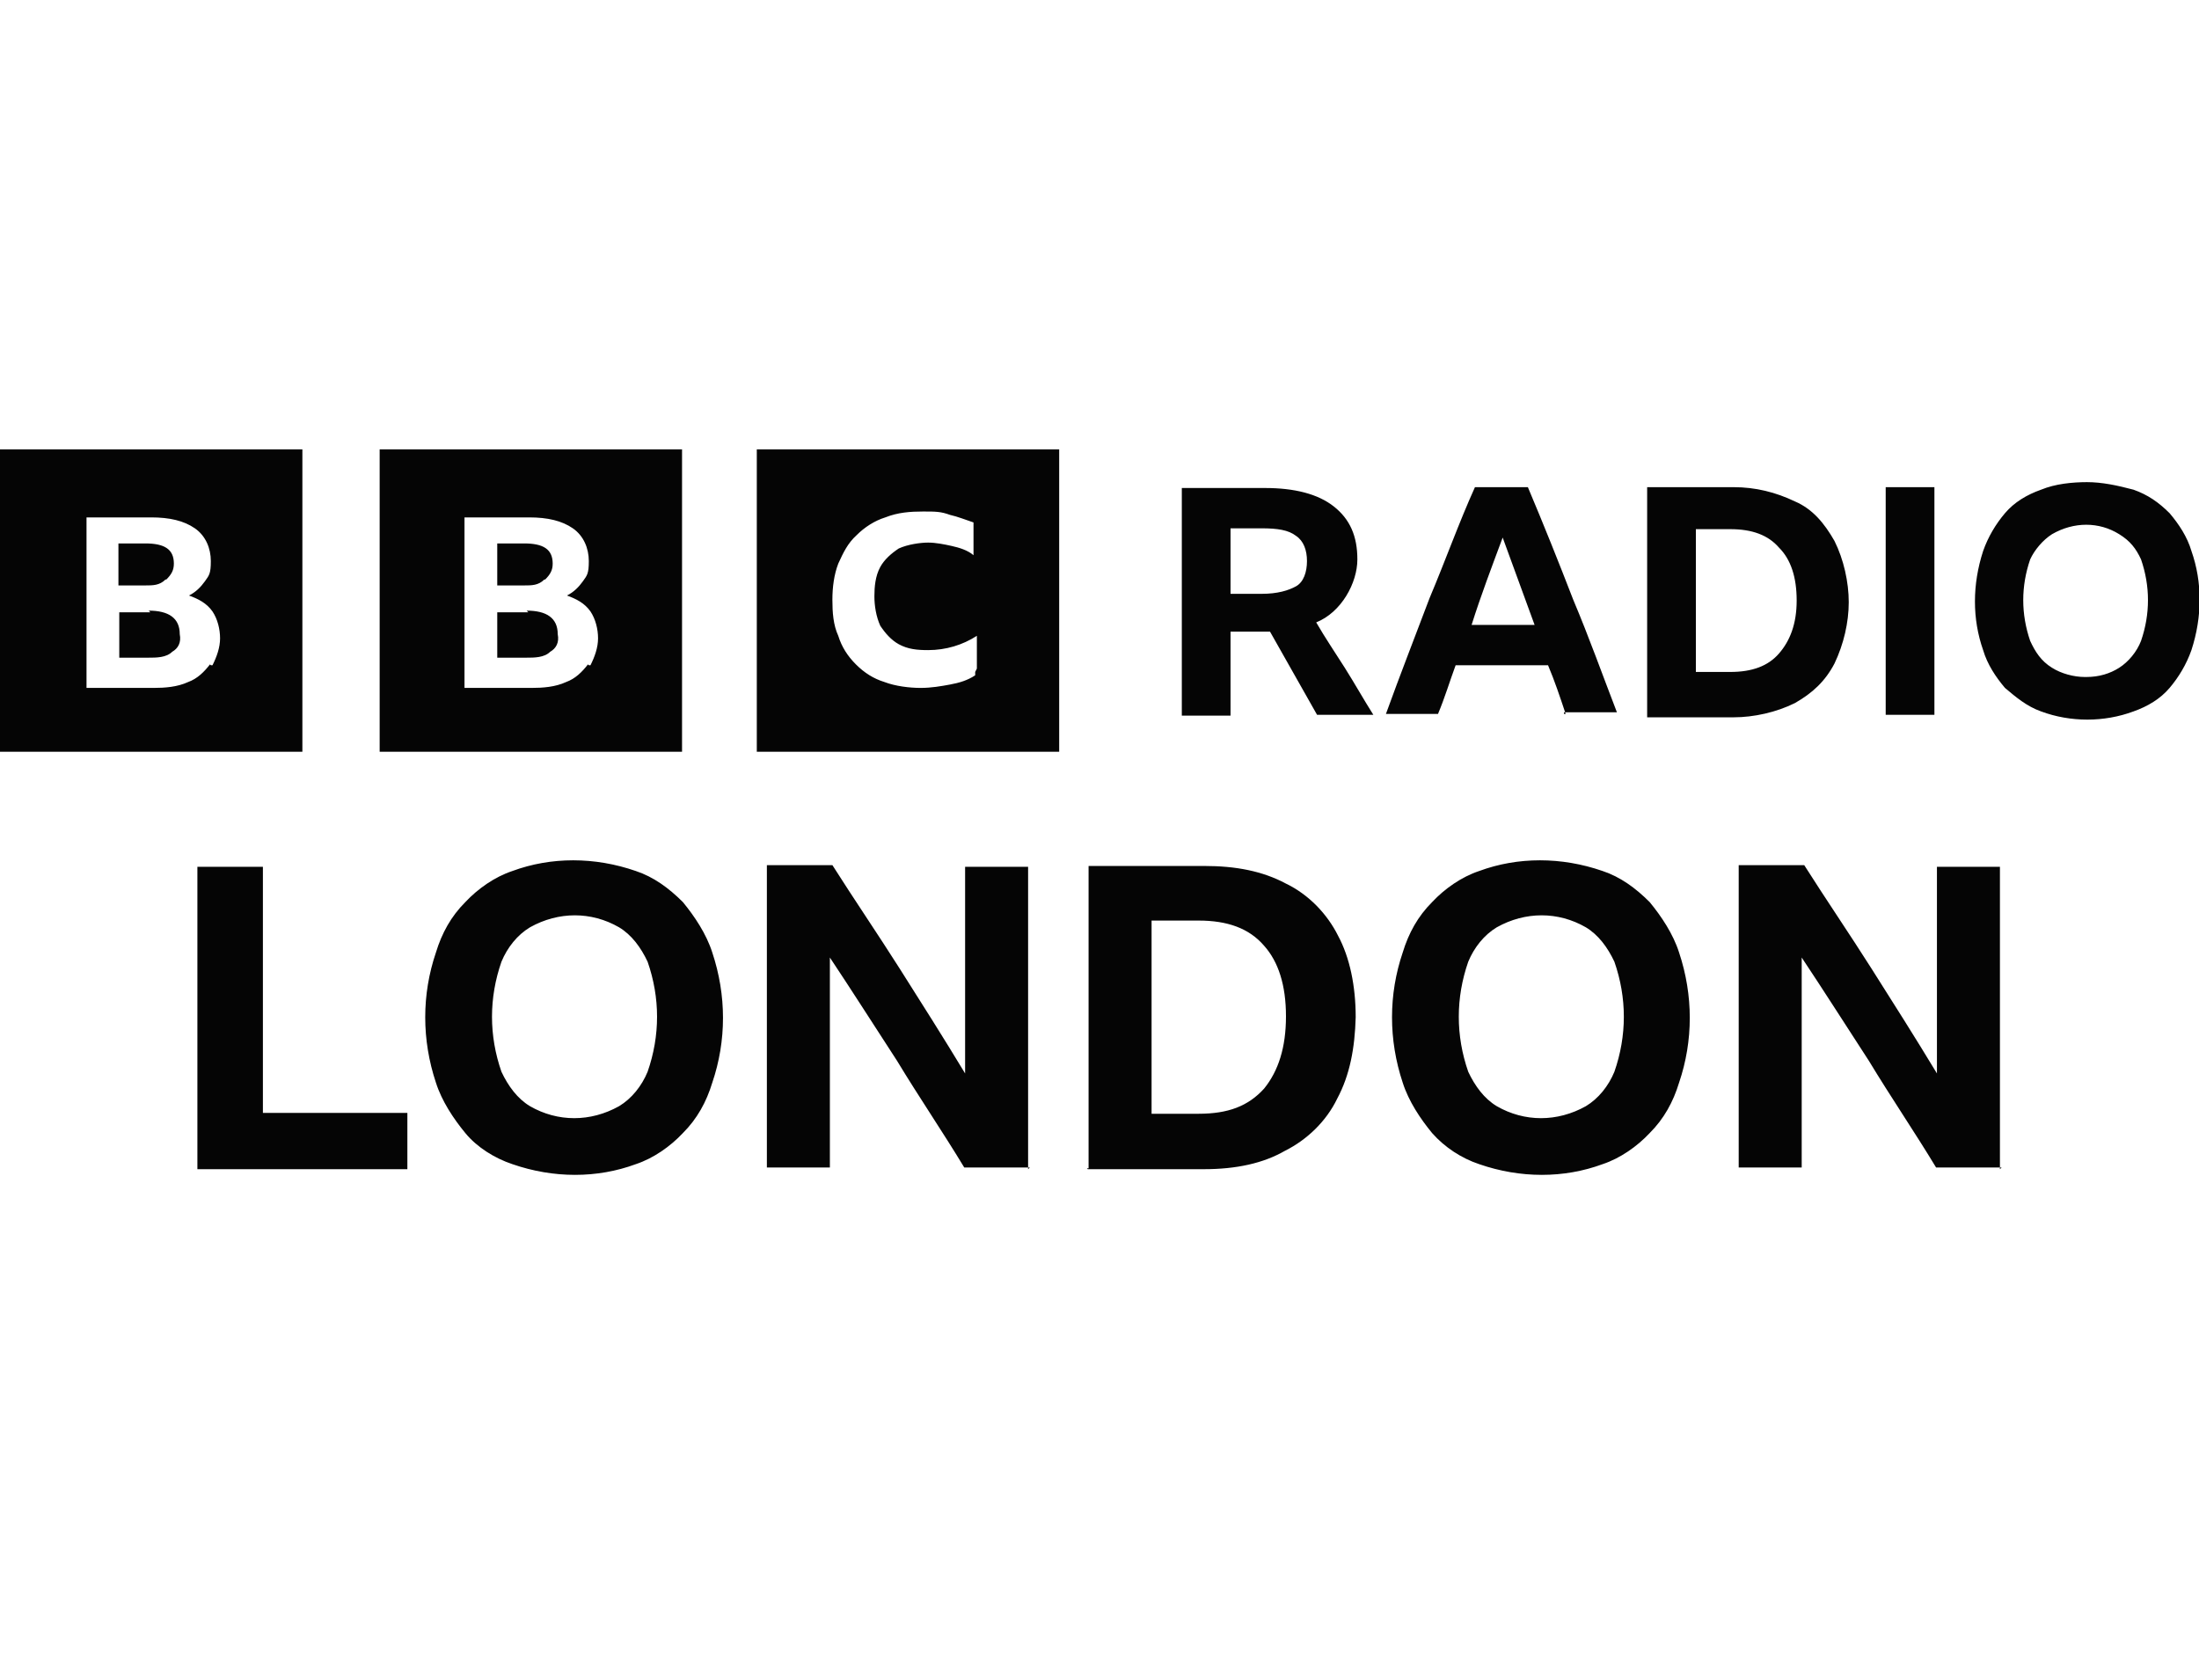
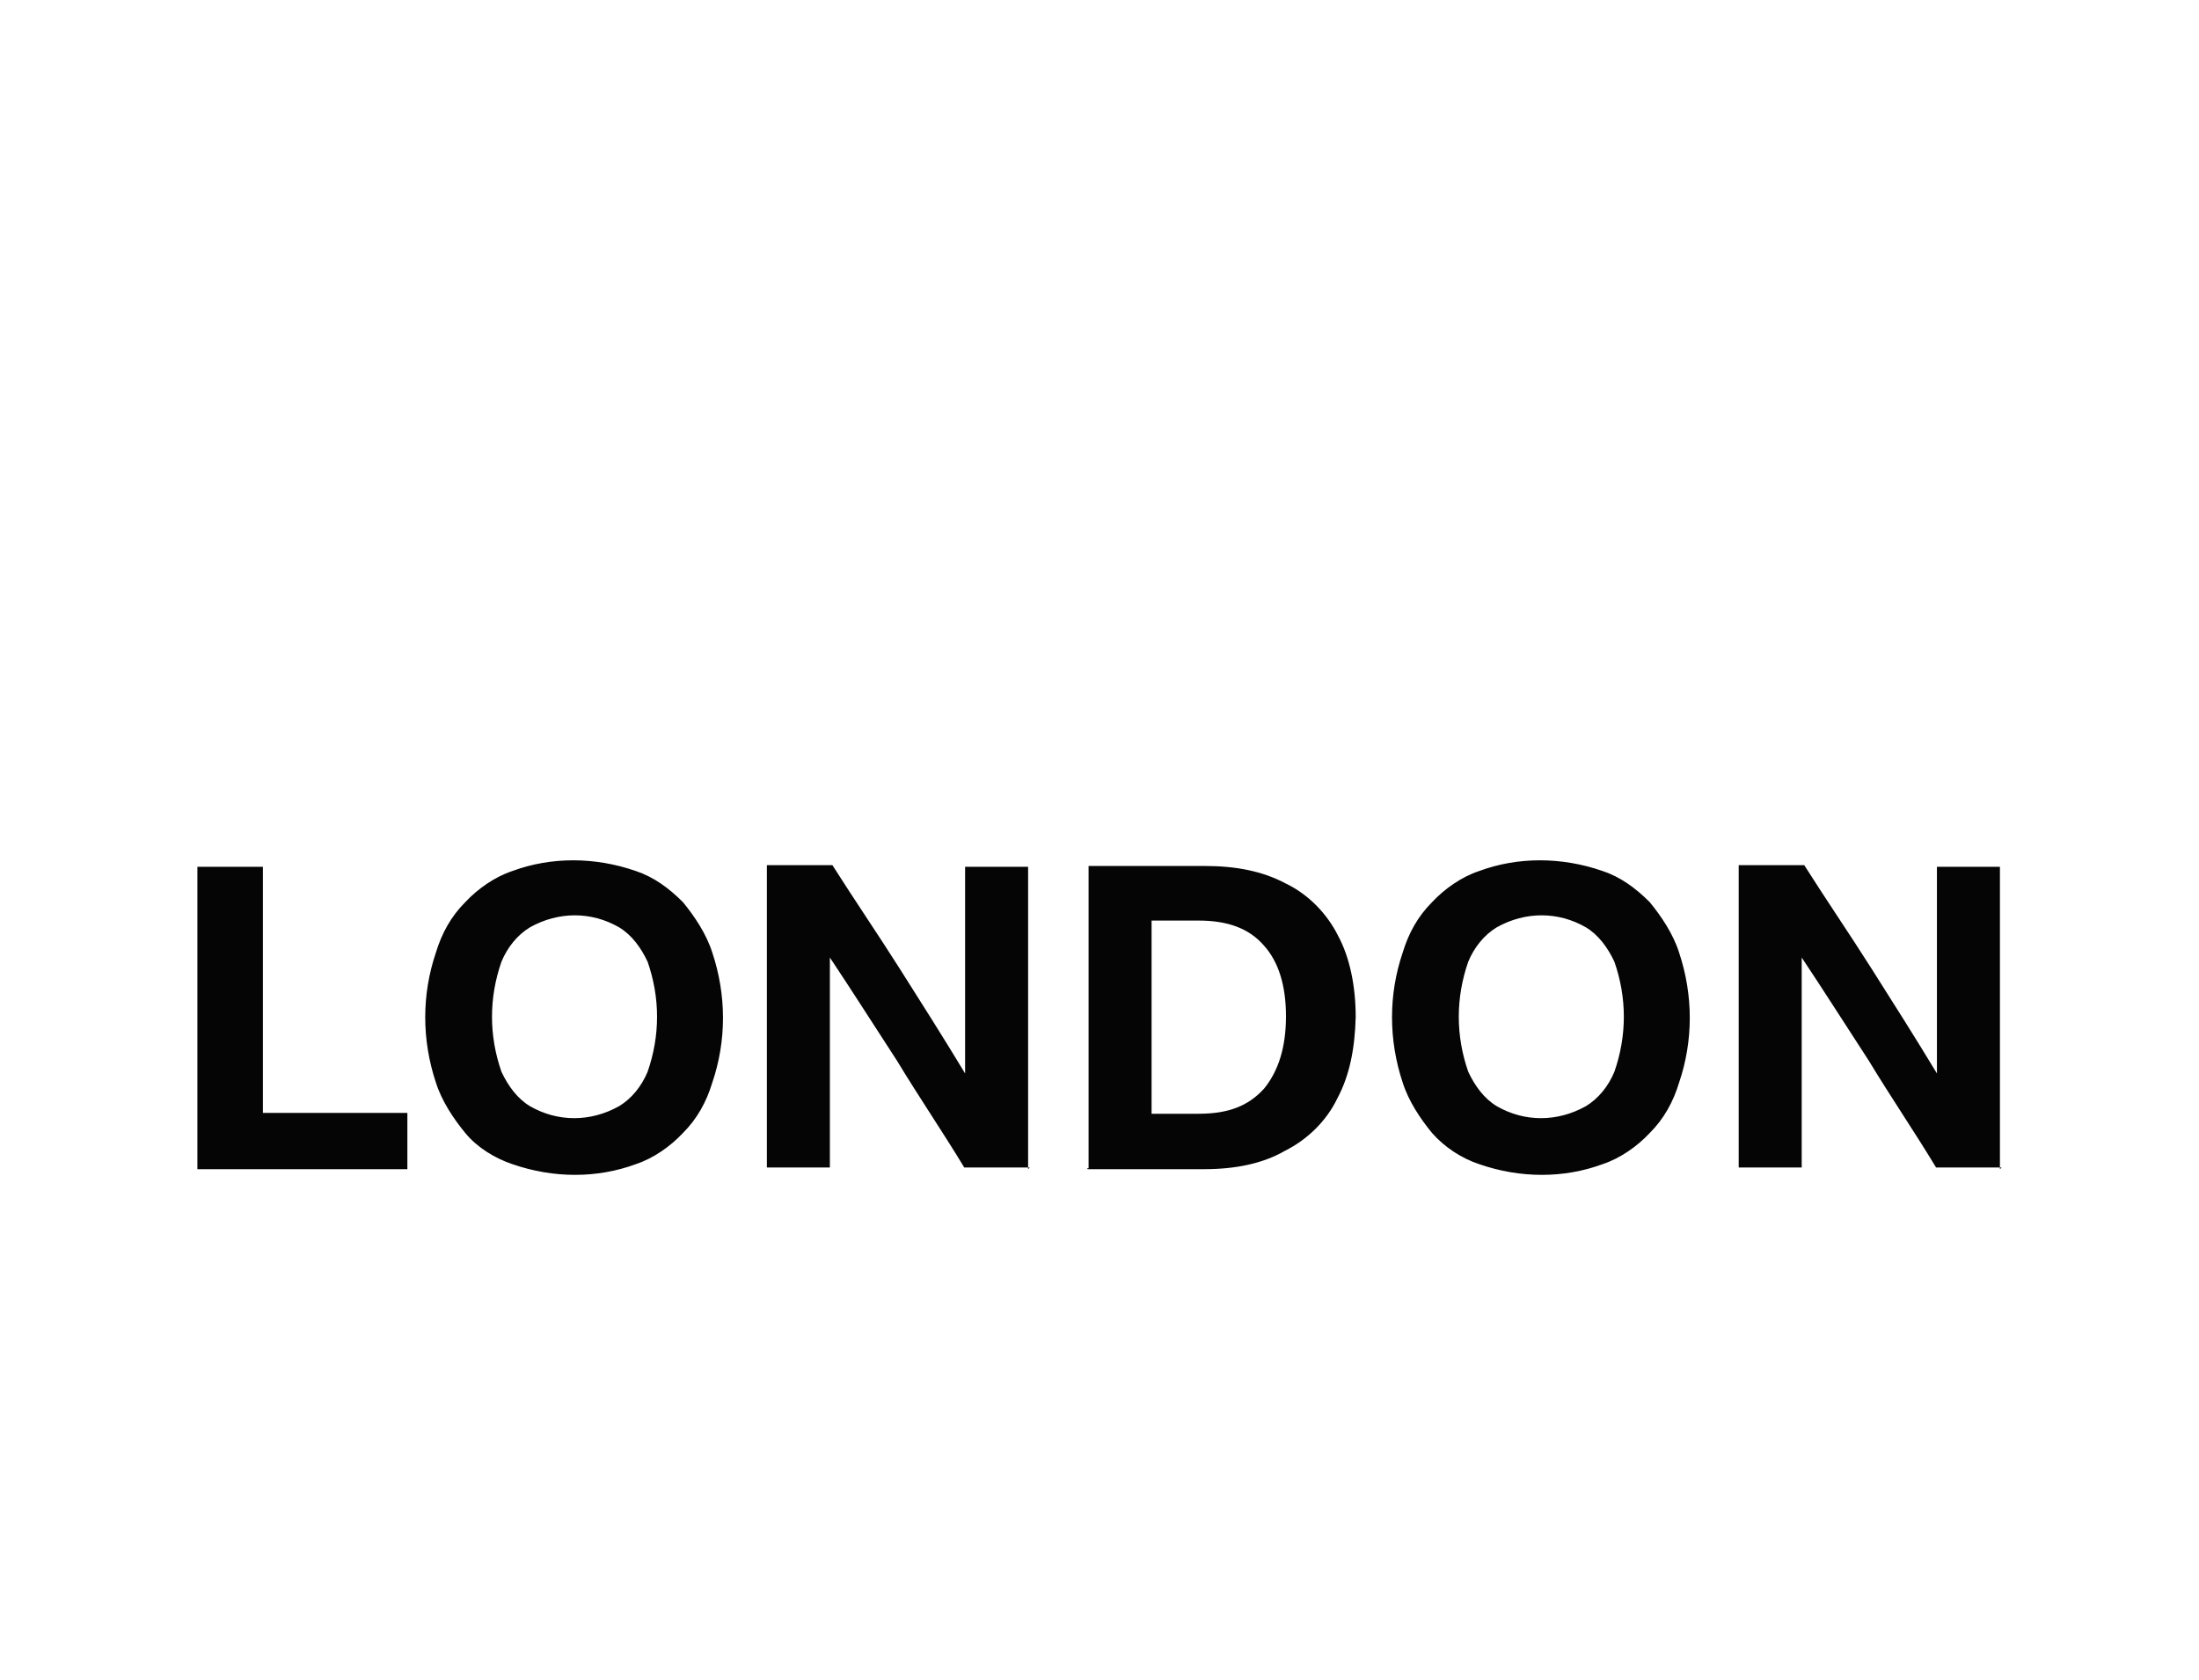
<svg xmlns="http://www.w3.org/2000/svg" viewBox="0 0 261.8 200" version="1.1">
  <defs>
    <clipPath id="clippath">
      <rect stroke-width="0" fill="none" height="76.2" width="48.9" y="62.4" x="502.4" />
    </clipPath>
  </defs>
  <g display="none" data-name="Layer 1" id="Layer_1">
    <g>
      <path stroke-width="0" fill="#050505" d="M-42.2,91.8v-17.1s-.5-1.6,1.9-.7v17.8s-1.9,0-1.9,0ZM-41,117s-.7,0-.9-.7v-11.6h1.9v13l-.9-.5v-.2ZM-61.9,91.8l-6.9,10.4v-27.5l7.6,3.9s.7-.5.9,1.2v11.8h-1.6v.2ZM-71.8,119.1s-.5.5-.7-.5v-42.6s.5-1.4,2.5-1.6v45.6l-1.6-1.2-.2.2ZM-8.2,121s-4.4-2.1-4.9-6.9v-41.2s.5,0-.7-.9l-15.3-9s-.5-.7-1.9.5l-12.7,8.1-12.7-6.9s-.5-.5-1.2,0l-16.2,8.8-11.3-6.5s-.5-.7-1.2-.5l-12.5,8.1c-.5,0-1.4,1.4,1.2,2.3l8.6,6.2v36.3l-4.4,2.5s-1.6.7,0,1.6l15.7,8.1,12-6.7s.9-.7,0-1.6l-2.8-1.6v-16.2h8.6v12.5l-3.7,2.5s-1.2.7.5,1.6l17.8,9.5,12-7.6s1.2,0,.5-.9l-5.8-3.9v-14.6l8.1-12h-8.3v-17.4l7.9,3.9s.9-.5,1.2,1.6v39.3s.9,8.1,11.1,11.6l11.6-8.1c0-.7,0-1.4-.9-2.3M19.1,120c-3.9-1.6-15.3-10.6-11.6-21.3,0,0,.5-5.8,6.9-8.8l9.3,6v23.1s-1.6,2.1-4.4.7M50.1,121l-7.4-4.9v-20.1s0-.9.5-.9l2.8-2.3s.5-.7-.5-1.9c-.9-.9-18.3-9.7-18.3-9.7-.9-1.6-20.4,7.6-28.7,17.8,0,0-6,3.7-4.9,18.7h0c.5,1.9,2.8,12.3,16.7,13.9l10.2-8.1s.5-.9,1.4,0l17.6,8.3,10.6-8.1c0-.5.5-1.2-.5-2.1" />
      <path stroke-width="0" fill="#050505" d="M59.6,82.8s-10.2,6.2-11.1,7.6c-.7,1.2,0,1.6,0,1.6l5.6,3.2c1.2.5.7.9.7.9l.5,22.7c0,.5-4.6,2.8-2.8,3.9l16,8.1,11.8-8.1c.9-.5,0-1.2,0-1.2l-5.6-3c-.7-.5-.5-1.2-.5-1.2.5.5-1.6-24.5.7-23.1,0,0,4.6-1.4,2.8-2.8,0,0-14.8-7.9-16-8.8-.9-.9-1.9,0-1.9,0M62.4,80c.5,1.4,2.1.9,2.1.9,6.2-2.5,9-8.6,9-8.6,1.6-6-2.1-7.4-2.1-7.4-6-3.9-10.2,4.4-10.4,5.8-1.4,5.1,1.6,9.3,1.6,9.3M82.1,71.4l19.7-6.2c2.3-.5,2.1.5,2.1.5v51.4c0,1.6.9,1.4.9,1.4,0,0,3.9,2.8,4.9,3.2s.5,1.4.5,1.4l-9.7,7.6s-16-6.9-17.4-8.1c-1.6-.9-.5-1.6-.5-1.6l2.8-2.8s.5-40.5,0-42.8c-.7-2.1-3.5-2.8-3.5-2.8-.5-.7.5-.9.5-.9" />
    </g>
    <path stroke-width="0" fill="#050505" d="M167.2,99.4c0-17.8-6-26.6-18.5-26.6-12.5-.5-19,10-18.5,28.2,0,18.3,6.7,26.4,18.5,26.4,12.5.5,19-9,18.5-27.8v-.2ZM148.5,131.1c-14.1,0-23.6-9.3-23.6-29.2-1.2-19.2,7.4-33.8,23.6-33.1,16.9-.5,24.5,13.7,23.6,32.9,0,19.9-8.3,29.4-23.6,29.4M213.1,130.2v-34.5c-.7-13.2-22.2-9.7-25.9,1.4v33.1h-4.9v-45.6h4.6v8.3c4.4-12.3,31.7-15.3,31,3.5v33.6h-4.9v.2ZM229.7,69.8h4.9v60.4h-4.9v-60.4ZM247.1,130.2h4.9v-46h-4.9v46h0ZM246.4,78.9h6v-6.9h-6v6.9ZM295.2,130.2v-34.5c-.7-13.2-22.2-9.7-25.9,1.4v33.1h-4.9v-45.6h4.6v8.3c4.4-12.3,31.7-15.3,31,3.5v33.6h-4.9v.2ZM330.1,87.4c-8.6,0-15.3,5.8-15.3,17.8h29.9c0-12-5.8-17.8-14.6-17.8M314.6,108.9c-.7,21.1,20.4,20.8,31.7,14.8v3.9c-43.3,19.9-48.1-44.2-16.4-44.4,13.7-.5,20.8,11.3,19.7,25.7h-34.9,0Z" />
  </g>
  <g display="none" data-name="Layer 2" id="Layer_2">
    <path stroke-width="0" fill-opacity=".9" fill="#050505" d="M80.8,148.9H-73.8c-3.6,0-6.4-2.8-6.4-6.4V58.8c0-3.6,2.8-6.4,6.4-6.4H80.8v96.9h0v-.3Z" />
    <path stroke-width="0" fill="#fff" d="M81.9,146.6H-73c-3.3,0-4.9-1.8-4.9-4.9V59.3c0-3.1,1.5-4.9,4.9-4.9H81.9l31.4,48.4-31.4,43.8Z" />
    <path stroke-width="0" fill="#050505" d="M309.4,70.1l20.6,22.4v50.2c0,3.6-2.8,6.4-6.4,6.4H80.8v-46.4l24.7-25.8,203.8-7h0ZM28.8,138.4c4.4,2.3,12.9,1.8,14.9-4.4l24.7-54.9c-5.4-2.1-11.3-2.8-15.2,5.7l-8,18.8-15.7-25.5c-5.9-1.8-13.7,0-17.3,4.9l-15.2,16.5,12.4,19.3c2.6,5.7,12.6,6.4,17.3,4.1l-14.9-22.2,10.3-11.1,17.3,27.1-10.3,21.9-.3-.3ZM-3.7,117.8c.8,5.2-5.4,7.2-12.4,6.2v-53.6c-.5-5.4,4.4-10,12.4-7.7v55.4h0v-.3ZM-20.2,109.3c.8,17.8-26.8,14.9-37.9,13.7-3.9-20.4,22.2-3.9,25.3-13.1,0-1.8-1.8-2.8-5.4-3.3-9.8-1.3-21.4-3.3-21.4-14.7-.5-17,25.8-14.9,36.3-13.4,1.8,13.9-8,10.3-17.5,10.3s-8.8,4.9-1.8,5.4c10.3,1.5,22.7,4.1,22.4,15.2" />
    <path stroke-width="0" opacity=".2" fill="#050505" d="M-73.8,52.3H80.8v50.2l-151.8,4.9c-5.2,0-9.3,4.4-9.3,9.5v-58.5c0-3.3,3.1-6.4,6.7-6.4l-.3.3Z" />
    <path stroke-width="0" fill="#050505" d="M80.8,52.3h242.7c3.9,0,6.4,3.1,6.4,6.4v33.8l-249.2,10.3v-50.2h0v-.3Z" />
    <path stroke-width="0" fill="#fff" d="M194.5,104.1h-34.8c1.3,12.6,15.7,16.2,25.8,11.9,4.6-1.8,6.7-1.3,6.7,4.9-16.7,8.2-40.7,2.8-40.2-20.4,1.3-33.5,48.7-28.3,42.5,3.6M159.2,97.7h27.6c0-17.3-25.3-18-27.6,0M103.8,122.9v-44.8c5.9-1,8.2-.5,7.7,5.9,10.3-11.9,33-8.5,32.5,12.6v24c.5,3.1-5.4,3.6-7.7,2.8v-25.3c1-16.7-18.6-16.7-24.5-5.9v28.6c.5,4.6-5.4,3.1-8.2,2.3M212,122.9l-12.6-43.8c1.3-.8,8.5-2.6,8.5,2.1l9,34.3,11.3-36.3c2.1-1.3,9.3-2.1,10,3.1l10.3,33.2,9-34.3c.5-4.1,7.2-2.8,8.2-1.8l-12.1,41.5c-.8,4.1-7.7,3.3-9.8,2.6l-11.3-36.6-10.8,33.8c-.5,4.1-7.5,3.9-9.8,2.8h0v-.5ZM271.8,119.8v1.8c7.2,3.3,36.1,7,35.8-10.3,0-16.5-28.6-11.3-28.6-21.1s3.3-5.9,10.3-5.9c8.5-.5,17.5,7.2,16.2-3.3-6.7-3.3-34-6.7-33.8,9.8,0,16.2,28.3,11.1,28.3,21.1s-3.1,6.7-10.8,6.7c-9.3.8-17.5-7.2-17.5,1.5h0v-.3Z" />
  </g>
  <g data-name="Layer 3" id="Layer_3">
    <g>
      <path stroke-width="0" fill="#050505" d="M23.7,139.2h24.8v-6.7h-17.2v-29.3h-7.8v36h.2ZM61,103.7c-2.1.7-4.1,2.1-5.6,3.7-1.7,1.7-2.8,3.7-3.5,6-1.7,5-1.7,10.4,0,15.5.7,2.2,2.1,4.3,3.5,6s3.5,3,5.6,3.7c4.9,1.7,10.1,1.7,14.7,0,2.1-.7,4.1-2.1,5.6-3.7,1.7-1.7,2.8-3.7,3.5-6,1.7-5,1.7-10.4,0-15.5-.7-2.2-2.1-4.3-3.5-6-1.7-1.7-3.5-3-5.6-3.7-4.9-1.7-10.1-1.7-14.7,0h0ZM63.1,131.7c-1.5-.9-2.6-2.4-3.4-4.1-1.5-4.3-1.5-8.8,0-13.1.7-1.7,1.9-3.2,3.4-4.1,3.4-1.9,7.3-1.9,10.6,0,1.5.9,2.6,2.4,3.4,4.1,1.5,4.3,1.5,8.8,0,13.1-.7,1.7-1.9,3.2-3.4,4.1-3.4,1.9-7.3,1.9-10.6,0ZM122.4,139.2v-36h-7.5v24.6c-2.6-4.3-5.2-8.4-7.8-12.5s-5.4-8.2-8-12.3h-7.8v36h7.5v-25c2.6,3.9,5.2,8,8,12.3,2.6,4.3,5.4,8.4,8,12.7h7.8l-.2.2ZM129.5,139.2h13.8c3.9,0,7.1-.7,9.7-2.2,2.6-1.3,4.9-3.5,6.2-6.2,1.5-2.8,2.1-6,2.2-9.7,0-3.7-.7-7.1-2.1-9.7-1.3-2.6-3.5-4.9-6.2-6.2-2.8-1.5-6-2.1-9.7-2.1h-13.8v36h-.2ZM137.1,132.4v-22.8h5.6c3.4,0,6,.9,7.8,3,1.7,1.9,2.6,4.7,2.6,8.4s-.9,6.5-2.6,8.6c-1.9,2.1-4.3,3-7.8,3h-5.6v-.2ZM176.1,103.7c-2.1.7-4.1,2.1-5.6,3.7-1.7,1.7-2.8,3.7-3.5,6-1.7,5-1.7,10.4,0,15.5.7,2.2,2.1,4.3,3.5,6,1.5,1.7,3.5,3,5.6,3.7,4.9,1.7,10.1,1.7,14.7,0,2.1-.7,4.1-2.1,5.6-3.7,1.7-1.7,2.8-3.7,3.5-6,1.7-5,1.7-10.4,0-15.5-.7-2.2-2.1-4.3-3.5-6-1.7-1.7-3.5-3-5.6-3.7-4.9-1.7-10.1-1.7-14.7,0h0ZM178.2,131.7c-1.5-.9-2.6-2.4-3.4-4.1-1.5-4.3-1.5-8.8,0-13.1.7-1.7,1.9-3.2,3.4-4.1,3.4-1.9,7.3-1.9,10.6,0,1.5.9,2.6,2.4,3.4,4.1,1.5,4.3,1.5,8.8,0,13.1-.7,1.7-1.9,3.2-3.4,4.1-3.4,1.9-7.3,1.9-10.6,0h0ZM238.1,139.2v-36h-7.5v24.6c-2.6-4.3-5.2-8.4-7.8-12.5s-5.4-8.2-8-12.3h-7.8v36h7.5v-25c2.6,3.9,5.2,8,8,12.3,2.6,4.3,5.4,8.4,8,12.7h7.8l-.2.2Z" id="path4" />
-       <path stroke-width="0" fill="#050505" d="M0,53.5v36h36v-36H0ZM25,79.1c-.7.9-1.5,1.7-2.6,2.1-1.3.6-2.8.7-4.1.7h-8v-20.3h7.7c2.2,0,3.9.4,5.2,1.3,1.3.9,1.9,2.4,1.9,3.9s-.2,1.7-.7,2.4-1.1,1.3-1.9,1.7c1.1.4,2.1.9,2.8,1.9.6.9.9,2.1.9,3.2s-.4,2.2-.9,3.2h-.2ZM19.8,69c.6-.6.9-1.1.9-1.9,0-1.7-1.1-2.4-3.4-2.4h-3.2v5h3.2c.9,0,1.7,0,2.4-.7ZM17.9,72.9h-3.7v5.4h3.5c.9,0,2.1,0,2.8-.7.7-.4,1.1-1.1.9-2.1,0-1.9-1.3-2.8-3.7-2.8h0l.2.2ZM45.2,53.5v36h36v-36h-36ZM70,79.1c-.7.9-1.5,1.7-2.6,2.1-1.3.6-2.8.7-4.1.7h-8v-20.3h7.7c2.2,0,3.9.4,5.2,1.3,1.3.9,1.9,2.4,1.9,3.9s-.2,1.7-.7,2.4-1.1,1.3-1.9,1.7c1.1.4,2.1.9,2.8,1.9.6.9.9,2.1.9,3.2s-.4,2.2-.9,3.2h-.2ZM64.9,69c.6-.6.9-1.1.9-1.9,0-1.7-1.1-2.4-3.4-2.4h-3.2v5h3.2c.9,0,1.7,0,2.4-.7ZM62.9,72.9h-3.7v5.4h3.5c.9,0,2.1,0,2.8-.7.7-.4,1.1-1.1.9-2.1,0-1.9-1.3-2.8-3.7-2.8h0l.2.2ZM90.1,89.5h36v-36h-36v36ZM116.1,80.4c-.9.6-1.9.9-3,1.1s-2.2.4-3.5.4-3-.2-4.3-.7c-1.3-.4-2.4-1.1-3.4-2.1s-1.7-2.1-2.1-3.4c-.6-1.3-.7-2.8-.7-4.3s.2-3,.7-4.3c.6-1.3,1.1-2.4,2.2-3.4.9-.9,2.1-1.7,3.4-2.1,1.5-.6,3-.7,4.5-.7s2.1,0,3.2.4c.9.2,1.9.6,2.8.9v3.9c-.7-.6-1.7-.9-2.6-1.1s-1.9-.4-2.8-.4-2.4.2-3.5.7c-.9.6-1.7,1.3-2.2,2.2-.6,1.1-.7,2.4-.7,3.5s.2,2.4.7,3.5c.6.9,1.3,1.7,2.2,2.2,1.1.6,2.2.7,3.5.7,2.1,0,4.1-.6,5.8-1.7v3.9l-.2.4ZM146.5,75.3v9.9h-5.8v-27.1h9.9c3.5,0,6.3.7,8.2,2.2,1.9,1.5,2.8,3.5,2.8,6.3s-1.9,6.3-4.9,7.5c1.1,1.9,2.2,3.5,3.4,5.4s2.2,3.7,3.4,5.6h-6.7c-1.9-3.4-3.7-6.5-5.6-9.9h-4.7ZM146.5,70.7h3.7c1.9,0,3.2-.4,4.1-.9s1.3-1.7,1.3-3-.4-2.4-1.3-3c-.9-.7-2.2-.9-4.1-.9h-3.7v8-.2ZM186.4,85c-.7-2.1-1.3-3.9-2.1-5.8h-11c-.7,1.9-1.3,3.9-2.1,5.8h-6.2c1.7-4.7,3.5-9.3,5.2-13.8,1.9-4.5,3.5-9,5.4-13.2h6.3c1.9,4.5,3.7,9,5.4,13.4,1.9,4.5,3.5,9,5.2,13.4h-6.3v.2ZM175,74.4h7.7c-.6-1.7-1.3-3.5-1.9-5.2s-1.3-3.5-1.9-5.2c-1.3,3.5-2.6,6.9-3.7,10.4h-.2ZM196.1,58h10.3c2.6,0,5,.6,7.3,1.7,2.1.9,3.5,2.6,4.7,4.7,1.1,2.2,1.7,4.9,1.7,7.3s-.6,5-1.7,7.3c-1.1,2.1-2.6,3.5-4.7,4.7-2.2,1.1-4.9,1.7-7.3,1.7h-10.3v-27.2ZM206,80c2.6,0,4.5-.7,5.8-2.2,1.3-1.5,2.1-3.5,2.1-6.3s-.7-4.9-2.1-6.3c-1.3-1.5-3.2-2.2-5.8-2.2h-4.1v17h4.1v.2ZM224.5,58h5.8v27.1h-5.8v-27.1ZM248.4,57.4c1.9,0,3.7.4,5.6.9,1.7.6,3,1.5,4.3,2.8,1.1,1.3,2.1,2.8,2.6,4.5,1.3,3.7,1.3,7.8,0,11.8-.6,1.7-1.5,3.2-2.6,4.5-1.1,1.3-2.6,2.2-4.3,2.8-3.5,1.3-7.5,1.3-11,0-1.7-.6-3-1.7-4.3-2.8-1.1-1.3-2.1-2.8-2.6-4.5-1.3-3.7-1.3-7.8,0-11.8.6-1.7,1.5-3.2,2.6-4.5,1.1-1.3,2.6-2.2,4.3-2.8,1.7-.7,3.7-.9,5.6-.9h-.2ZM248.4,80.6c1.5,0,2.8-.4,3.9-1.1s2.1-1.9,2.6-3.2c1.1-3.2,1.1-6.5,0-9.7-.6-1.3-1.3-2.2-2.6-3-2.4-1.5-5.4-1.5-8,0-1.1.7-2.1,1.9-2.6,3-1.1,3.2-1.1,6.5,0,9.7.6,1.3,1.3,2.4,2.6,3.2,1.1.7,2.6,1.1,3.9,1.1h.2Z" id="path6" />
    </g>
  </g>
  <g display="none" data-name="Layer 4" id="Layer_4">
    <path stroke-width="0" fill="#050505" d="M75,90.4v45.5c.6,3.8-10.2,1-12.7,1.9-1,0-1.3,0-1.3-1.6v-36c0-1.3,0-1.9-1.9-1.9s-3.2,1.1-3.2,3.2v34.4c0,1.6-.6,1.9-1.9,1.9-2.2-.6-13,1.9-12.7-1.9V44.9c0-1.3.7-1.9,2.2-1.9,2.2.6,12.7-1.6,12.4,1.6v38.8c0,1.3,0,1.9,1.9,1.9s3.2-1.1,3.2-3.2v-36.9c0-1.3.6-1.9,1.9-1.9h10.8c1.3,0,1.6,0,1.6,1.6v45.5h-.3ZM-87.3,122.6c.6-7.6,0-15.6,0-22.9s0-1.6-1.6-1.6c-2.3,0-3.5-1.2-3.5-3.5.6-2.2-1.3-10.2,1.3-10.2h16.2c.6,0,1,0,1,1v50.3c0,.6,0,1-.6,1-20,2.9-29-7.3-32.5-26.1-3.2-20.4-5.1-64.3,20.7-70,4.8-.6,8.6,1,12.7,3.8.6,5.1,0,10.8,0,15.9-25.1-29.9-25.8,54.1-14,62l.3.3ZM9.8,133.1c-22,21.3-20-33.4-18.8-44.5.6-10.2,4.1-22.3,15.3-25.5,3.2-.6-1.3-21,2.2-20,2.2.6,11.8-1.6,11.5,1.6v72.2c0,3.5,0,8.3,2.5,10.2q.6.6,0,1.6c-5.1,6-5.4,14.6-12.7,4.5h0ZM6.6,78.3c-4.8,1.3-5.7,48.4,0,46.8,0-15.3.6-31.8,0-46.8ZM207.4,103.8c-.6,10.5,0,21.6,0,31.8s-9.2.6-11.5,1.6c-2.5,0-.6-5.4-1.3-7V44.9c0-1.3.6-1.9,1.9-1.9h9.5c1,0,1.6,0,1.6,1.6,0,15-.6,29.9,0,44.9,4.8-6.7,1.9-15.9,2.5-23.5,0-1,0-1.3,1.3-1.3,2.2.6,10.8-1.3,10.5,1.3-.6,9.9,2.2,21.6-4.8,29.9-.6.6-.6,1,0,1.6,3.8,4.5,5.1,9.5,5.4,15,1,8.3.6,16.2.6,24.5s0,1-1,1c-2.2-.6-11.5,1.6-10.8-1.6-1-9.9,2.2-21.3-2.2-30.2,0-1-.6-1.6-1.6-2.2h-.3ZM285,113.3v-35.6c0-1.9,0-3.5-1.9-4.8q-.6-.6,0-1.3l6.7-7.6c1.9-1.3,4.1,1.6,5.1,2.9q.6.6,1.3,0c21.6-17.8,18.5,46.8,15,57-1.9,6.7-5.7,13-12.7,14.3-3.2,1.3-.6,8.3-1.6,11.5,0,3.2-8.3.6-10.8,1.6-1.3,0-1.6-.6-1.6-1.6v-36.6h0l.6.3ZM297.4,123.2c4.1-3.8,3.8-9.5,4.1-15-.6-5.4,2.2-33.1-3.5-33.1-1.3.6-.6,2.2-.6,3.5v44.5ZM368.4,136.9c4.5,4.1,12.4,3.5,11.5-3.8-20.4,13.4-17.2-38.2-15.3-48.4,1.6-12.7,11.5-22.6,24.8-20.7,3.2,0,1,10.8,1.6,13.4v55.4c1.6,14.3-13.4,23.5-24.8,14.6-2.2-.6,1.9-8.3,2.2-10.5ZM379.5,79.9c-7,5.1-4.1,27.4-4.8,36.3,0,2.5,0,8.3,3.5,8,1,0,1-1,1-2.2v-42h.3ZM108.7,95.5v-29.6c0-1,0-1.6,1.6-1.6,2.2.6,11.5-1.6,11.1,1.6v56c0,1.6.6,6,2.9,3.5,1.6-19.4,0-39.5.6-59.2,0-3.2,8.6-.6,11.1-1.6,1.3,0,1.6,0,1.6,1.6,0,19.4-.6,38.5,0,57.6,0,1.9.6,3.5,2.2,4.8.6,0,0,.6,0,.6-2.2,2.5-4.8,5.1-6.7,8-1.6,1.3-4.5-1.3-5.4-2.5-.6-1-1-1-2.2,0-4.5,5.7-12.7,3.8-15.6-3.2-2.5-11.8-1.6-24.5-1.9-36h.6ZM359.8,106v29.9c0,1.3,0,1.9-1.6,1.6-2.2-.6-9.5,1.6-9.5-1.6v-55.7c.6-5.1-4.5-6.7-4.8-1v57c.6,3.5-8.3,1.3-10.5,1.9-1,0-1.3,0-1.3-1.6v-57.3c0-2.2,0-4.1-1.9-5.7-.6,0,0-.6,0-.6,3.8-3.8,6.7-12.7,11.1-4.5q.6,1,1.6,0c3.8-5.1,11.8-5.1,14.6.6,3.8,11.8,1,24.5,2.2,37.2v-.3ZM-39.9,99.6c0-10.8,0-23.2,6.7-32.1,9.5-10.5,18.5,4.1,19.1,13.4,3.2,11.5,5.1,67.8-17.2,54.7-8.3-9.5-8.3-23.9-8.6-36h0ZM-24,100.3c-.6-7,1.3-15.9-2.2-22-1,.6-.6,4.1-1.3,5.4-.6,12.7-2.2,26.4,1,39.1,0,0,0,.6.6.6,2.9-6.7,1.3-15.6,1.9-22.9v-.3ZM106.5,102.2c-.6,9.9-.6,22.3-6.7,31.2-6,8.9-15.6,2.9-17.5-5.4-6.4-11.1-8.3-79.2,16.5-60.5,7,10.2,6.7,22.6,7.6,35v-.3ZM94.1,100.3c.6-3.5-.6-33.4-3.2-16.9-.6,12.7-2.2,27.4,1.3,40.1,2.5-7,1.6-15.6,1.9-23.2ZM-70.4,98.7c0-10.5,0-22,6.4-31.2,9.5-11.1,18.5,3.8,20,13,12.1,58.9-25.5,84.6-26.1,18.1h-.3ZM-56.4,124.1c1.6-1.6,1.3-5.1,1.9-7,0-12.7,2.2-26.1-1.3-38.5-4.1-4.8-3.5,43.3-.6,45.5h0ZM225.2,97.4c0-9.5-.6-19.7,5.1-28,4.8-7.6,16.2-6.7,19.7,1.6,6.4,12.7,3.8,32.1-11.1,37.9-.6,0-.6.6-.6,1,0,7.3,3.8,19.7,13.4,15,1.1-.4,1.6-.1,1.6,1v9.9c0,.6,0,1.3-1,1.6-5.4,2.2-10.5.6-15.3-2.2-11.5-8.3-11.1-24.5-11.5-37.5h-.3ZM237,90.4c0,3.8,0,7.3,2.9,1.9,1.6-4.8,2.2-11.1-.6-15.3-2.5,3.2-2.2,9.2-2.2,13.4ZM191.8,124.1v12.1c0,.6-.6,1-1,1.3-15.6,5.4-25.8-12.7-25.8-26.1-.6-12.4-1.9-25.5,2.2-37.5,5.7-16.9,24.2-9.9,24.5,5.7,2.2,11.1-2.2,24.5-14,29-.6,0-1,0-.6,1,0,8,5.1,20.7,14.6,14.3h0v.3ZM180.3,85c-1.3-22.6-7.6,11.8-3.2,10.2,2.5-2.2,2.9-6.7,3.2-10.2ZM282.1,124.1v12.4c0,.6-.6.6-1,1-3.8,1.6-8,1.3-11.5,0-19.4-8.3-17.2-48-11.8-64.6,2.9-8.9,15.3-11.5,20.4-3.2,4.5,7.6,5.1,17.2,2.9,25.5-2.2,6.7-6.4,11.1-12.7,14q-.6,0-.6,1c0,7.6,4.5,20,14,14.6h.6l-.3-.6ZM270.7,84.4c-2.2-22.9-7.3,13.7-3.5,10.2,2.5-2.5,3.5-6.7,3.5-10.2ZM162.2,78.3c-5.1-7.3-10.2-.6-8,5.7,2.5,15,12.1,29,8.3,44.9-2.2,8-11.1,11.8-18.1,8-3.8-2.5-1.3-8.6-2.2-12.7,8.3,7.6,11.5-1.3,9.2-9.2-2.9-15-14-29.6-6.7-44.9,3.8-6.7,10.5-8.3,16.9-4.5l.6.6v11.8h0v.3ZM316.5,100.6v-35c0-3.2,8-1,10.2-1.6,1.3,0,1.6,0,1.6,1.6v69.7c0,3.2-8,1-10.2,1.6-1.3,0-1.6,0-1.6-1.6v-35,.3Z" />
  </g>
  <g display="none" data-name="Layer 5" id="Layer_5">
    <path stroke-width="0" fill="#050505" d="M147.7,161.5c-4.2,0-4.6-8-4.6-10.9,0-11.7,9.2-22.7,21-22.7s3.8,0,5.5,1.3c-4.6,15.9-12.2,32.3-21.8,32.3M174.1,54.5c3.8,0,4.2,17.6,4.2,19.7,0,9.6-.8,19.3-2.5,28.9-.4,2.9-1.3,7.6-2.9,13.4-1.3-7.1-2.1-13.4-2.5-15.5-.8-6.7-.8-13.4-.8-20.1s0-26.4,4.2-26.4M101.6,141.8c0-8.4,3.8-21.8,13.8-21.8s6.3,3.8,6.3,7.6-1.3,5.9-2.5,8.4c-3.8,6.7-9.6,11.7-16.8,13.8-.8-2.5-1.3-5-1.3-7.6M196.8,129.6c-2.5,0-5.9,13-12.2,13s-7.1-6.7-9.6-14.7c2.5-9.6,4.2-18,5-22.7,1.7-10.5,2.5-21.4,2.9-32.3,0-5,0-28.9-8.4-28.9s-10.1,33.1-10.1,38.6c0,8,0,15.5,1.3,23.5,0,2.1.8,6.3,1.7,11.3h-1.7c-13.4,0-21.8,10.5-25.6,22.2-3.8,12.6-13.4,21.8-22.2,21.8s-6.7-1.3-9.2-3.4c11.7-6.3,19.3-18.5,19.3-32.7s-2.5-16.4-10.9-16.4c-14.3,0-19.7,22.2-19.7,33.1s0,5.5.8,8.4h-5c-18.9,0-29.4-22.7-34-40.7h3.8c27.7,0,44-26.8,44-52.4s-7.1-38.6-26.4-38.6-33.1,32.3-36.5,49.5c-2.1,11.7-2.9,23.9-2.9,36.1,0,24.8,2.1,49.1,6.3,73.4,0,2.1,1.7,3.8,3.4,3.8s3.4-4.6,2.9-8.4c-3.8-22.2-5.9-45.3-5.9-68s0-23.1,2.5-34c2.5-14.7,11.3-41.5,29.8-41.5s21.8,16.4,21.8,29.4c0,21.4-16.4,40.7-38.2,40.7s-5.5,0-8.4-.8h0c-2.1,0-2.9,4.6-2.9,6.3v1.7c3.8,20.1,15.5,55,40.3,55s5.9,0,8.8-1.3c2.9,6.3,8,11.3,16.4,11.3s15.9-8.4,21.4-15.9c.8,6.3,2.5,16.4,9.2,16.4,10.9,0,19.3-16.4,25.2-33.6,2.9,8.4,6.7,13.4,12.2,13.4s14.7-13.8,14.7-19.7,0-2.5-2.1-2.5" />
  </g>
  <g display="none" data-name="Layer 6" id="Layer_6">
    <path stroke-width="0" fill="#050505" d="M72,108l-6.2-28.8-6,28.8h12.2ZM41,136.8l17.9-76.4h16l16.2,72V60.4h22.6l8.4,50.5,10.2-50.5h21v76.4h-15.3v-54.7l-12.4,54.7h-9.3l-12.4-54.9v54.9h-27.3l-3.1-16.6h-16l-3.8,16.6h-13.3.4ZM9.5,136.8V60.4h15.3v62.5h14.6v14H9.5ZM6.2,87.2H-6.2c1.1-14.6-7.5-15.5-8-15.5h0c-11.3.4-10.4,26.8-10.4,26.8.4,29.2,9.3,25.9,9.3,25.9,11.3.4,9.1-16,9.1-16h-9.1v-11.7H7.1v39.9H.6l-2-8.4c-4.4,10.6-17.1,9.7-17.1,9.7-24.8-.7-21.5-43.2-21.5-43.2,1.8-36.1,25-35.5,25-35.5,23.5-1.3,21.3,27.9,21.3,27.9h-.2ZM269.4,72.3v21.9c14.6,2.2,13.5-10,13.5-10,1.1-15.3-13.5-12-13.5-12ZM298.4,81.6s3.1,13.3-10.2,22.4l11.1,32.3h-15.7l-8.4-29.2h-5.3v29.2h-15.1V60.1h22.2s21-1.8,21.5,21.5h0ZM236.4,116.9s1.6,8-7.3,8.4h-1.6c-8.6-.4-7.3-8.4-7.3-8.4v-56.5h-14.6v51.2s-3.5,27.9,21.5,27h2.4c25,1.1,21.5-27,21.5-27v-51.2h-14.6v56.5h0ZM179.2,125.1c5.5-.2,6.4-8.4,6.4-8.4,1.1-2.4.4-30.8.2-30.4-.4-11.1-5.3-12.6-7.1-13.1-1.8.2-6.4,1.8-7.1,13.1,0,0-.2,27.9.4,30.4,0,0,1.3,8.2,6.4,8.4h.7ZM179.2,59.5c3.8-.2,23.7.7,23.7,39,0,0,2,42.1-23.7,39.9-25.5,2.4-23.7-39.9-23.7-39.9,0-38.1,19.9-39.2,23.7-39h0Z" />
  </g>
  <g display="none" data-name="Layer 7" id="Layer_7">
    <path stroke-width="0" fill="#050505" d="M-207.5,135.6h-38.1v-1.1l10.5-5.2v-62s-3,0-6,.7c-1.5.4-3,.7-5.2,3-2.2,1.9-13.4,13.8-13.4,13.8h-1.1c0-.4,1.9-20.5,1.9-20.5h63.9l2.2,20.2h-1.1c0,.4-11.2-11.2-13.4-13.1-2.2-2.2-3.7-2.6-5.2-3-3-.7-5.2-.7-5.2-.7v61.6l10.8,4.9v1.1h0l-.4.4Z" />
    <path stroke-width="0" fill="#050505" d="M283.6,135.6h-38.1v-1.1l10.5-5.2v-62h0s-3,0-6,.7c-1.1.4-3,.7-5.2,3-2.2,1.9-13.4,13.8-13.4,13.8h-1.1c0-.4,1.9-20.5,1.9-20.5h63.9l2.2,20.2h-1.1c0,.4-11.2-11.2-13.4-13.1-2.2-2.2-3.7-2.6-5.2-3-3-.7-5.2-.7-5.2-.7v61.6l10.8,4.9v1.1l-.4.4Z" />
    <polygon stroke-width="0" fill="#050505" points="-116.8 70.3 -108.2 65.4 -108.2 64.3 -141.8 64.3 -141.8 65.4 -132.8 70.3 -132.8 96.8 -165.7 97.2 -165.7 70.3 -156.7 65.4 -156.7 64.3 -190.7 64.3 -190.7 65.4 -181.7 70.3 -181.7 129.7 -190.7 134.5 -190.7 135.6 -156.7 135.6 -156.7 134.5 -165.7 129.3 -165.7 100.9 -132.8 101.3 -132.8 129.7 -141.8 134.5 -141.8 135.6 -108.2 135.6 -108.2 134.5 -116.8 129.3 -116.8 70.3" />
    <polygon stroke-width="0" fill="#050505" points="309 129.7 300.4 134.5 300.4 135.3 334 135.3 334 134.5 325.4 129.3 325.4 70.3 334 65.4 334 64.3 300.4 64.3 300.4 65.4 309 70.3 309 129.7" />
    <rect stroke-width="0" fill="none" height="95.6" width="267.4" y="48.2" x="-30.9" />
    <path stroke-width=".1" stroke-miterlimit="10" stroke="#231f20" fill="none" d="M-28.3,121.1s6,3.7,7.8,4.5c1.9,1.1,10.1,4.1,10.1,4.1l-5.6,1.9c-7.1-3-3.4-1.5-6.7-3-1.1-.4-4.1-2.2-4.1-2.2l-1.9-5.2h.4ZM21,98.3c-1.1-6-3.7-7.1-6.3-8.2-3.4-1.1-11.6.7-12.7.7s.7-2.6-1.9-4.5c-.7-.7-3,0-3,0,0,0-.7-.7-1.5-1.1-.4-.4-.7-1.5-3.4-1.1-.7,0-3,1.1-3.7,1.1-.7.4-4.1,0-4.9,0-.7-.4-1.5,0-1.5,0,0,0,.4,1.9.7,2.6.4.4,2.2,1.9,2.6,1.9s3-.4,4.1,0c.7,0,1.1,2.2,1.1,2.2,0,.4-.7,1.9-.7,2.2,0,.7,1.1,2.6,1.5,3,.7.4,0,.7-1.1,1.1-1.1,0-1.1,1.5-1.1,1.5l-1.5-.7c-.7-.4-1.5,0-1.5,0v-.7c0-1.1-.7-2.2-1.5-2.6-.4-.4-1.9-1.5-2.2-2.2,0-.7-.4-1.1-.7-.7-.4,0,0,1.5,0,1.5v.7h-1.1v1.1h0v1.1h-.4s0,.7.4,1.1c0,.7,0,1.1.7,1.9.4.7.4,1.5.7,2.2,0,.4,0,1.1-.7,1.1s-.4-.7-.7-1.9c0-.7-1.1-1.5-1.1-2.2s-.7-.4-1.1-.4-.7-.7-.7-.7c0,0,0,.7-.4.4-.4,0-1.1-.7-1.1-.7,0,0,0,.7-.7,0-.4-.7-1.1-.4-1.1-.4v.7s-.4,0-.7-.4c-.4,0-2.2-1.5-2.2-1.5,0,0,0,.7-.4.4-.7-.4-1.9-.7-1.9-.7,0,0,0,1.1.7,2.2.4.7,0,.7.4,1.5.7.7,1.1.7,1.1.7h0c0,.4.7,1.5.7,1.5,0,0-.4.4,0,1.1.4.4.7.7.7.7,0,0,0,1.1.7,1.5h1.1s-.4.7,0,.7,1.9-.4,1.9-.4v.7h.7c.7,0,1.5-.4,2.2-.7h1.5c.7,0,0,1.1,0,1.1,0,.4-.7.4-.7.4h-1.1c-.4,0-.7,0-1.5.4h-1.5c-.4,0-1.1,0-1.5.4h-1.5c-.7,0-.4.4-.4.4h-1.1s0,.7.4.7l.7,1.1s.4.7.7.7,1.1.4,1.5.4,0,.7,0,.7h1.5c.4,0-.7.7,0,.7s1.5.4,1.5.4v.7c.7.7,1.1,1.1,2.2.7,1.1,0,2.6-.4,2.6-.4v.7c-1.1.7-1.5,2.2-.7,2.2h1.9s.7,0,.7.4c0,.7-.7.7-1.9.7s-1.9-.4-1.9-.4h-.4c0,.4-.7,0-1.1,0s0,1.1-.7,1.1h-1.5l-.7,1.1v.7l.4.7s-.4,0-.4.4,2.2.7,2.2.7v.7c0,.7,1.1,0,1.1,0,0,0,0,.4.7.4s1.1-.7,1.1-.7c0,0,0,.7.4.7s.7-.4.7-.4c0,0,.4.7,1.1.4.7-.7.7-1.1,1.1-1.5.4,0,2.2.4,2.6.4s.7.7,1.1,1.1c.4.7,1.5.4,1.5.4v1.1c0,.7,1.1,1.5,1.9,1.5s2.2-.4,3-.7c.7,0,1.1.7.4.7s-3.7,1.1-3.7,1.1l1.1,3.4,4.5-2.2-.7-1.9s1.9,0,2.6-.7c.7-.4,1.1-3,1.1-3,0,0,14.2.7,19.4,0s12-3,14.6-3.7c2.2-.7,20.5-6.7,21.7-7.1,1.1,0,2.6,1.1,0,1.9s-6.3,2.2-6.3,2.2v3.4c-.4,0,2.2-3,2.6-3.4.7-.4.4,0,.4.4s-.7,3.7-1.1,4.5-1.5.7-1.5.7v.7s2.2-.4,3-.7c1.1-.4,3.4-1.1,3.4-1.1v-.7s-1.9.7-1.5,0c0-.4.7-3.7.7-4.5s.4-.7.7-.7,1.1.7,1.1,1.1v1.5h1.5v-.7h.7v.7s.7.7,1.5.4c.7,0,2.2-.4,2.6-1.1,0-.7,1.1-.4,1.1-.4,0,0,.7.7,1.5.7s.7-.4,1.1-.4c0,0,.4,0,1.1-.4s.7,1.1.7,1.1h1.1c.4,0,.4-.7.7-.7s1.1.7,1.5,1.5c.4.4,1.1,1.1,2.2,1.9.7.7,5.2,6,5.2,6l.7,2.6s-3-3.4-7.5-6.7c-4.1-3.4-13.4-.4-16.1,0-2.6.7-28.4,9.7-37.7,10.5-9.3.7-26.5-.7-28.8-.7s-11.2-.7-13.4-.7-6-1.1-6-1.1l1.5,4.1s25.8,2.6,37,2.2c11.2-.4,13.8.7,37-6.7,20.9-6.7,20.9-6,24.6-4.9,2.2.7,5.2,3.7,6.3,4.9s0,3-1.9,1.9c-1.9-1.9-5.6-5.6-10.8-4.1-5.2,1.1-9.3,3.4-9.3,3.4l1.5,1.9s7.1-3.4,10.1-3c3,.7,6.3,2.2,7.5,4.1,1.1,2.2,3.4,3.4,5.6,1.9,2.2-1.5,2.2-4.1,2.6-5.2,0-.7-.4-4.1-.4-4.1,0,0,1.5,2.2,1.9,2.6s1.9,1.5,1.9,1.5h-.4c0,.4-.7.7-1.1,1.1,0,.7.7,3,.7,4.1v2.2l1.1,1.9h3.4c1.1,0,3,1.1,4.9,0,1.9-.7,1.5-1.9,1.5-1.9l1.1-1.9s5.2,1.5,6.7,1.9c1.9,0,6.7.7,8.2.7s1.9-1.1,2.2-1.9c0-.7-.4-1.5-.4-1.5l4.1-2.6s1.9.4,2.6,0c.4,0,1.9-1.5,2.2-2.2v-2.6l1.5-1.1v4.5c0,1.5.4,2.6,1.1,3,.7.7,4.1,2.2,6,.7,1.5-1.1,5.6-6,10.5-4.9,4.5,1.1,7.5,2.6,7.5,2.6l1.5-2.6s-7.1-3.7-10.5-3.4c-3.4.4-7.8,2.2-9.7,4.5-.7,1.1-3.7,0-1.9-1.5s7.8-6.3,12.3-5.6c5.2,1.1,25,7.8,27.3,8.2,8.6,2.2,24.6,4.1,30.2,4.5,12.7,1.1,33.2-2.2,33.2-2.2l3.7-4.9s-7.5,1.5-10.8,1.9c-2.6,0-18.3,2.6-35.1.7-14.9-1.5-29.9-6-39.6-9.3-9.7-3.4-13.4-2.2-17.9.4-4.9,2.6-7.1,7.8-7.1,7.8v-2.2c0-.4.7-1.5,1.1-2.2s2.2-3,2.6-4.1c.4-1.1,2.6-6.3,3-7.1,0-1.1,1.1-3.4,2.2-4.1s10.1,0,12.3,0c2.2.4,19,5.6,28,7.8,9,2.2,19,3,19.8,2.6.4,0,1.1.7.7,1.1-.4.4-1.1.4-1.1.4h0c0,.4,1.9,1.1,2.2,1.1s1.5,3.7,1.9,4.5-1.1.7-1.1.7h0c0,.4,5.6.4,5.6.4h0c0-.4-1.1-.4-1.1-.7s-.4-1.9-.4-1.9c0,0,1.1.7,2.2,1.5.7.7,2.2,0,2.2,0h0c0,.4-1.1,1.1-1.1,1.1h5.6l-1.5-.7-.7-2.2,1.1-1.5h1.1l.7,1.5h1.1l-1.5-3.4h-2.6s-.4-1.1,0-1.1h2.2c.7,0,1.5.4,1.9.7.4,0,2.2,2.2,2.2,2.2l-1.5,1.9,3,2.6,2.2-2.6-1.9-1.9v-.7c.4,0-.7-2.2-.7-2.2,0,0,3.7.4,4.1.4s0-1.1,0-1.1h.7c.4,0,.7-.4.7-.4h.7c0,.4.7,0,.7,0l-.7-2.2,4.1,1.1-8.2,4.9,4.5,1.5,10.5-5.6,1.5-5.2s-4.5,2.2-5.2,2.6c-.7,0-1.9-.7-1.9-.7,0,0,2.2-2.6,3-3.4.4-.7,1.1-2.2,1.1-2.2,0,0-3.4,1.1-3.7,1.5-.4,0-2.6.7-2.6.7v-1.9c0-.4.4-3,.4-3,0,0-.7.4-2.2.7-1.1.4-4.9,1.9-4.9,1.9v-3.4s1.5-.4,2.2-.7h4.1c1.1,0,4.1.7,4.1.7,0,0,0-.4-.4-1.1-.7-.7-1.9-.7-2.6-1.1-.7-.4-3-.7-3-.7,0,0,1.9-1.1,2.2-1.5.7,0,2.6-1.1,3.7-1.1s2.2-1.1,1.1-1.5h-3.7c-1.5,0-3.7.4-3.7.4,0,0,2.6-1.1,3.4-1.5,1.1-.7,3.4-1.1,4.1-1.5.7-.4,1.9-.4.7-1.1-1.1-.4-3.4-.4-4.9-.4s-3.4.4-3.4.4c0,0,0-2.2.4-2.6,0-.4,1.1-3.4,1.1-3.4l-1.5-.7-3.4,3.4v-2.6c-.4,0-1.9.7-1.9.7l-1.1,3.7s-1.1-.7-1.5-.7-.7-1.5-.7-1.5h-1.1c0,.4.7,2.6.7,3v1.9h-1.1v-.4c-.4,0-.7-.4-.7-.7h-1.9s.7-1.5,1.5-2.2c.4-.7,1.5-2.2,1.5-2.2h-1.1c0-.4-1.1,0-1.9.4-.4.4-3.4,2.6-3.7,3,0,.4-.7.7-.7.4v-4.1c0-.7-.7-1.9-.7-1.9,0,0-.7,1.1-.7,1.9s-.4,4.1-.4,4.5,0,1.1-.4.7c0,0-.7-.7-1.9-1.5l-1.9-1.9-1.9.7s0,.4.7,1.1c.4.7.4,3.4.4,4.1v3s-.7.4-1.1,0c0-.7-.7-1.9-1.1-2.2l-.7-1.1s0-.4-.4-1.1c-.4-.4-.7,0-.7,0h0s-2.6-1.9-4.1-1.9-3.7.7-4.5,1.1c-.7.4-2.6.7-2.6.7,0,0-1.1-.4-1.5-.7-.4,0-2.2.4-2.6.7-.4,0-.7,0-.4-.4,0-.4.7-2.2.7-2.2h-.7v-.4l1.9-6c1.9-6-1.5-13.8-1.5-14.2-1.1-2.6-4.5-6.7-4.5-6.7v-.7l.7-1.1c.4,0,3-1.9,4.1-2.2s3.4.4,4.5.4,1.5-.7,1.5-1.9,0-1.5.7-1.9c.4,0,2.6-1.1,2.6-1.1h0c0-.4-3,0-3.7.7-.7,0-1.1,1.5-1.1,2.2s0,.7-1.5.4c-1.1-.4-2.2-.7-2.6-.7s-3.7,1.5-4.1,1.9c0,0-.7,0-.7-.7s-.7-2.2-1.1-2.6c-.7-.7-1.1-1.9-1.1-2.6v-2.2l-1.9-.7s-1.1,1.5-1.5,1.9c0,.4-1.5,1.9-1.9,2.2v2.6l-1.1-1.1v-6.7l-1.5-.7s0,.4-.4,1.1c-.4.4-1.1,1.5-1.5,2.2-.4.4-.7,1.1-.7,1.1,0,0-1.9-1.1-2.2-1.5-.7,0-1.1-.4-1.1-.4,0,0-.4-1.1-1.1-1.5-.4-.4-1.9-.7-1.9-.7,0,0-1.1-1.1-1.5-1.9-.4-.7-1.9,0-1.9,0l-.7-1.1c-.4-.4-1.5,0-1.5,0,0,0,0-.4-.4-.7-.4-.7-1.9-.4-1.9-.4,0,0-.4-.7-.7-1.1-.4-.4-1.1-.4-1.5-.4,0,0-.4-1.1-.7-1.1,0,0-.7-.4-.7.4v2.2c0,.7,1.5.7,1.9.7s.4.4.7,1.1c.4.7,1.1.7,1.9,1.1.4,0,.4.4.7,1.1.4.7,1.1.4,1.9.7.7,0,0,.7.7,1.5.7.7,1.1.7,1.9.7s.4.7,1.1,1.5c.4.7,1.1.7,1.1.7.4,0,.7.7,1.1,1.1.4.7,1.9.7,1.9.7h-.4c0,.4-1.9.7-2.6.4h-1.1s.4.7.7,1.1c.4.4,1.5,1.9,1.5,1.9h-.7c-1.1,0-2.6-1.1-2.6-1.1,0,0-.7,0-.7.7s1.5,2.2,1.5,2.6c0,0-.4.7-1.5.7s-1.9-.7-2.2-.7h-2.2c-.7,0-1.9,1.9-2.2,1.9s-1.1.7-1.9,1.1c-.7,0-1.5,0-3,.7-1.5.7.4,3.4,0,3.7,0,.7-1.1,1.1-.7,1.9.7.4,1.9,2.6,1.9,2.6,0,0,0,1.1-2.2,2.2-1.9.7-2.2,2.6-2.2,3.4,0,1.1.4,4.1.4,4.1h1.5c0-.4.4-1.5.7-2.2,0-.7.4-1.1,3-.7,2.6,0,3-.7,3.4-1.9.4-1.1,1.1-3.7,1.9-4.1.4,0,1.1-.4,2.2,0,.7,0,2.2,0,3-.7s1.5-1.1,2.2-.7c.7,0,1.9,1.5,1.9,1.5,0,0,0,.7.4,1.9.4.7,1.9,1.1,1.9,1.1v2.2h-1.1l-1.1,1.1c0,.4-2.2,1.9-2.2,1.9,0,0-.7-1.1-.7-1.9s-1.5-2.2-1.5-2.2h-2.2v3.4c0,.7-.4,4.9-.4,4.9l1.1,1.5s-3,.4-7.5-.7c-2.2-.4-8.6-3.4-8.6-3.4,0,0-.7-2.2-.7-3s-1.1-3.4-1.1-3.4c0,0,2.2-2.2,2.6-2.6.4-.4,2.2-2.6,2.2-2.6h-4.5s1.1-1.9,1.9-2.6c.4-.7,2.2-4.1,2.2-4.1,0,0-2.2.4-2.6.7-.4.4-2.2,1.1-2.2,1.1,0,0,0-2.6.4-3,0-.4.4-2.6.4-2.6,0,0-2.2,2.6-2.6,3.4-.4.7-1.1,1.1-1.1.7s-.7-6.3-.7-6.3l-4.5,6-3.4-2.6s.4-1.1,0-1.5c0-.4-.7-.7-.7-.7l1.9-1.5s1.1.4,1.9-.4-.7-1.1-.7-1.1h.7c0-.4,1.9.4,2.2-1.1.4-.7-1.1-1.5-1.1-1.5h0c0-.4,1.9,0,1.9-2.6s-2.2-.7-2.2-.7v-.7c-.4,0,1.1-1.1,0-2.6-1.1-.7-2.6.4-2.6.4h0c0-.4.4-1.9-.7-2.2-1.5-.4-2.2,1.1-2.2,1.1h0s0-1.9-1.1-1.5c-1.5,0-1.5,1.5-1.5,1.5h-.4s0-.7-1.1-1.1c-1.1,0-1.1.7-1.1.7h0c0-.4-.7-1.9-.7-1.9,0,0-.7.4-1.1.7s-2.6,2.2-2.6,2.2v-6.3h-1.1v-1.5l-9.7-.4v1.9l-1.5-.4v5.6l-3-2.2-1.9,2.2h-.4s0-1.5-1.9-1.5-1.1,1.5-1.1,1.5h-.4s0-1.9-1.9-1.5c-1.9,0-.7,1.9-.7,1.9h-.4s-.7-1.1-2.2-.4c-1.1.4-.4,1.9-.4,1.9h0s-.4-1.1-1.9,0,.4,2.2.4,2.2h-.4c0,.4-1.5,0-1.5,1.5,0,2.2,1.9,1.9,1.9,1.9h0c0,.4-1.9.7-1.1,2.2.4,1.1,2.6.7,2.6.7,0,0-.4.7,0,1.5,0,.7,1.9.4,1.9.4l1.5,1.9s0,.4-.4,1.1v.7s-1.5.7-1.1,1.9c.4.7-.4.7-1.5,0-1.1-.7-2.2-2.6-2.6-3-.4-.4-1.5-1.9-1.5-1.9v6.3s-2.6-1.9-3.4-2.2c-.4-.4-1.5-.7-1.5-.7,0,0,.4,1.9.7,3,.4.7,1.5,3.7,1.5,3.7,0,0-1.9-.7-2.2-.7s-3.4-.7-3.4-.7c0,0,.4,1.5,1.1,2.2s3,3.7,3,3.7h-3.4c0,.4,3.7,4.5,3.7,4.5,0,0,0,1.9-.4,2.2,0,0-.7,2.6-1.1,3,0,.4-3.4,2.2-4.1,2.2s-.7-.4-1.1-1.1c-.4-.7-.7-2.2-1.5-3-.7-.7-2.6-1.5-3-2.2-.4-.4-.4-1.9-.4-2.2s-.7-1.5-1.5-2.2,0-1.9,1.1-1.1c.7.4.7,1.5,1.9,2.6.7,1.1,2.6,1.9,2.6,1.9,0,0-.4-.7-.7-1.9-.4-.7,0-2.2,0-2.6s-1.9-2.2-1.9-2.2l.7-1.9s-1.1-.4-1.9-.7c-.7,0-1.5-.7-2.2-1.5-.7-.4-1.1-.7-.4-.7h2.2c1.5,0,2.2-.7,2.2-.7,0,0-.7-.4-1.1-.7-.7-.4-1.9-1.9-1.9-1.9,0,0,.7-.4.7-1.1s.7-1.1.7-1.1c0,0-.7,0-1.5-.4-.7,0-2.2-.4-2.6-1.1-.7-.4,0-.7,0-.7h1.9c1.1,0,1.1-2.6,1.1-2.6h-.7c0-.4-1.1,0-2.2.4h-2.2s-.7-.7-.7-1.1.7-1.1.7-1.9-.7-1.1-.7-1.1c0,0-.7.7-1.9,1.1h-5.2c-2.6,0-1.1,0-1.9.4-.4.4-1.1.7-1.1.7,0,0-.4-.4-.4-1.1s.4-1.1.4-1.9-2.2-2.2-2.2-2.2c0,0,.4-1.1,0-1.9,0-.7-2.2-.4-2.2-.4h0c0-.4,1.1-2.2.4-3-.7-.7-2.2,0-2.2,0,0,0,0-1.5-1.1-1.9-1.1,0-1.1,1.5-1.1,1.5h-1.1c0,.4-.4-.4-1.5,0-1.1.4,0,2.2,0,2.2h-.4c0,.4-.7,0-1.5,1.1-.4.7,0,1.9,0,1.9h-.7s-.4-1.1-.4-1.9v-1.1h0c-.4.7-1.5,1.9-1.5,1.9h-1.1c0-.4,1.5-3.7,1.5-3.7l-6.7,3.4,3,1.1v1.5c-.4,0-2.6-.4-3,0,0,.4,1.1,1.5,1.1,1.5h-1.1s0-1.1-1.1-.7c-1.1.4-.7,1.1-.7,1.1h-.7c0,.4,0,0-.7,0s-.4-.7-1.9.7c-1.1,1.5,1.1,1.9,1.1,1.9v1.1s-1.9,1.1-1.1,1.9c.4.7,1.9,0,1.9,0h.7c0,.4,0,1.9.4,1.9.7,0,1.1-.4,1.1-.4h.7c0,.4-.4,1.1,0,1.1h1.1s-1.1,2.2-1.9,3.4-1.9,4.5-2.2,4.9c0,.4,0,.7.4,1.5.4.7,1.1,1.1,1.9,1.5.7,0,0,.4,0,1.1v.7s-.7,1.5-.7,2.2,1.9,2.2,2.6,2.6,1.5.7,1.9,1.1c.4.4,1.1,1.9,1.9,1.9s0-3,0-3c0,0,1.5-.7,1.9-1.1,0,0,.7,0,.4.7,0,.7-.4,1.9,0,2.6,0,.7,1.5,1.5,2.2,1.5s-1.1,1.1-1.5,1.1-2.6,0-3.4.7c-1.1.7-1.9,2.2-3.4,2.2h-1.5s0,.4.7,1.1c.7.4,2.2,0,3.4-.4,1.5-.7,1.9-1.1,3-1.1s1.9.7,1.1.7-1.9.7-2.2.7-1.1.7-1.5.7-2.6.7-3.4,1.1c-.4.4-1.9.7-1.5,1.1,0,.4,3.7,1.9,3.7,1.9,0,0-.4.7-1.1,1.1-.7.4-3,.4-3,.7s.7,1.1.7,1.1h-1.5c-.7,0-1.1-1.9-1.1-1.9,0,0,1.9-1.1,1.1-6.7l-4.1,4.1ZM1.2,128.2s.7,0,.7.7-1.1,3-1.9,3.4c-.4.7-2.2.7-2.2.7,0,0,4.5.4,5.2.7.7,0,6,.4,7.1-1.5.7-1.5,1.1-3,0-3.4-.7-.4-7.1-1.1-8.2-1.1s-.7,0-.7,0v.4ZM5.3,128.9l-2.2,4.1s1.5.4,2.2,0c.7,0,1.9-1.1,1.9-1.9s.7-1.9,0-2.2c-.7,0-2.2-.4-2.2-.4l.4.4ZM13.6,129.3q0,.7-.7,1.9c-.4.7-.4,1.1-1.1,1.5h-1.5c0,.4,6,.4,6,.4h0c0-.4-1.1-.7-1.1-.7l1.9-4.1h1.5c0-.4-5.6-.4-5.6-.4h0c0,.4,1.5.4,1.5,1.1l-.7.4ZM18.8,128.2h0c0,.4,1.1.4.7,1.5,0,.7-.7,2.2-.7,2.6,0,.7-1.9.7-1.9.7h0c0,.4,4.9,0,6.7,0s2.6-.4,2.6-.4v-1.5c.4,0,0,0,0,0,0,0,0,.4-.7.7-1.1.7-3.7.7-3.7.7l.7-1.9h1.1c.4,0,.7.7.7.7l1.1-3s-1.1,1.1-1.5,1.1h-1.5v-1.5c.4,0,2.2-.7,3-.4.7,0,.7,1.1.7,1.1v-1.9c.4,0-3.4.7-4.1.7h-3.4v.4ZM27.8,127h0c0,.4,1.1.4,1.1.4.4,0,.4.4,0,1.5,0,.7-.7,3.7,3.7,2.6s3.7-4.5,3.7-4.9.4-1.5.4-1.5h1.1v-1.1l-4.1,1.1h0c0,.4,1.1,0,1.1,0,0,.4-.4,2.2-.4,3.4,0,1.9-3,3-3,1.1s.4-3,.7-3.4.7-.7.7-.7h0c0-.4-.7,0-1.9,0-1.1.4-4.1.7-4.1.7l.7.7ZM39.7,125.2l-1.9,1.9,1.1,1.9,1.5-2.2-.7-1.5ZM41.2,122.9s1.5-.4,1.5.4-.7,3.7-1.1,4.5c0,.7-1.5,1.1-1.5,1.1h0c0,.4,8.6-1.9,8.6-1.9v-2.2s-1.1,1.9-2.2,2.2-1.9.4-1.9.4v-3h1.9l.4.7v-3c.4,0,0,.4,0,.7-.4.4-1.5.4-1.5.4v-1.9c.4,0,1.9-.7,2.6-.7s.7.7.7.7h.7l.4-2.6s-2.6.7-4.1,1.5c-1.5.4-4.5,1.5-4.5,1.5h0v1.1ZM187.6,66.2c-.7.4-.4,1.9-.4,3s-1.5,1.1-2.6,1.1h-2.6c-.7.4-3.7,3.4-3.7,3.4v1.1c.4,0,3.4-1.5,4.5-1.5h5.6c1.5,0,1.1,0,1.1-1.5s1.5-2.2,2.2-2.2h2.2s-.7-1.1-1.5-1.1-1.9,0-2.6.4-1.5,2.6-2.2,3-2.6,0-3.4,0-3.7.7-3.7.7c0,0,1.5-1.5,2.6-2.2.7-.7,2.6-.4,3.7-.7s.7-3,.7-3.4,2.6-1.9,2.6-1.9h0l-2.6.7v1.1ZM173.8,69.9v-2.2c0-.4-1.5-5.2-1.5-5.2v-1.9s-.7,1.5-1.1,1.5c0,0-.7,1.1-.7,1.9s-.4,3.4-.7,3.7c0,.4-1.1,1.9-1.1,2.2s0,.7.7,1.5c1.1.7,1.9,1.1,2.6.4.7-.4,1.5-2.2,1.5-2.2l.4.4ZM145.4,52.7c0,.4.7,0,.7,0v-.4s.4.7.7,1.1c.4.7.7.7.7.7l.4-.4s0,.4.4,1.5c.7.7,1.1.4,1.1.4v-.7l.4.7c0,.4.4,1.5,1.1,1.9.4.4,1.1,0,1.1,0v-.7s.4.4.7,1.1c0,.7.4,1.1.7,1.9,0,.4,1.5.7,1.5.7v-1.1h.4c0,.4,1.1,2.2,1.1,2.6s.7,0,.7,0v-1.5s.4,0,.7.7c.4.4,1.5,2.6,1.9,3.4.4.4,1.1.4,1.1.4v-1.5c0-.4.4,0,.7.4.4.4,0,1.5,0,1.5,0,0,1.1,0,1.5.4.4,0,0-.4.4-.7.7,0,0,.7.7,1.1.7.4.7-.7.4-1.1,0-.4-1.5-.4-1.5-.4,0,0,0-.7-.7-1.1-.4,0-1.1-.4-1.1-.4h0s-1.1-1.1-1.9-1.5c0,0-1.5-.4-1.9-.4,0,0-1.1-1.9-1.9-1.9-.4-.4-1.9,0-1.9,0,0,0-.7-2.2-1.1-2.2-.4-.4-1.5,0-1.5,0,0,0-.7-1.1-.7-1.5s-1.5,0-1.5,0c0,0-.4-.7-.7-1.1-.4-.4-1.1,0-1.1,0,0,0-.7-1.1-1.1-1.5s-.7,0-.7,0c0,0,0-.4-.7-1.1-.4-.4,0,0-.4,0v1.9l1.1-1.1ZM165.6,59.1v.7c0,.4-.7,1.1-.7,1.5s.4.7.7,1.1c0,.4.4.7.7.7h.7c.7,0,0-3,0-3,0-.4-.4-1.1-.7-1.5h-.7v.4ZM155.8,69.9h3c.7,0,4.9-.7,5.6-.7h3s0-.4-.4-.7c-.4,0-.7-.4-.7-.7,0,0-.7,0-1.9-.7-1.1-.4-3,0-3.7,0s-2.6,1.9-3.4,1.9-2.2,0-2.6-.4l1.1,1.1v.4ZM162.2,73.3c0,.7.7,2.2,1.9,1.9,1.1,0,.7-1.1.7-1.5s-.7-.7-.7-.7v.7c0,.4-.7.4-.7,0s-.7-.7-.7-.7l-.4.4ZM148.4,73.3c0,.4-.4.7,0,1.1,0,.4,1.5,0,1.9,0s1.1,0,1.1-.4c0,0-.4-.7-.7-.7h-1.1s-.7,0-1.1.4v-.4ZM158.8,77.4s-.4,1.9,1.1,2.6c1.5.4,3.7.7,5.2,0s1.5-1.9,1.9-2.2c0,0-.7-.7-.7-.4,0,0-2.2,1.9-2.6,1.9h-3c-.7-.4-1.5-1.1-1.5-1.1l-.4-.7ZM158.8,74c.4,0,1.1-.4,1.9-.4s0,0,.4.7c0,.7,1.5,1.5,2.2,1.9.7,0,2.6-.4,3-.4s.7.4,1.1.4h4.1c.4,0,1.1-.7,0-.7s-3-.4-4.1-1.1c-1.1-.4-1.1-2.6-1.1-2.6h-3c-.7,0-1.9-.4-1.9-.4,0,0,0,.4-.4.4,0,0-.4,0-.7.4h-1.5c-.7,0-.4.7-.4,1.1,0,0,.4.4.7,0l-.4.7ZM184.6,75.5h5.2c.4,0,2.6-1.1,3-1.5s3,0,3,0v-.7h-3c-.7,0-3,1.9-3.7,1.9s-4.5-.4-4.5-.4v.7h0ZM180.9,81.1h1.1c.4,0,1.9.4,2.6.7,1.1.4,3.4,1.9,4.1,2.2.7,0,2.6,0,3.4-.4.7-.7,2.6-1.5,3-1.9h2.6v-.7s-1.1-.4-1.9-.4h-2.2s-.4,0-.7.7c-.4.7-1.5,1.5-2.6,1.5s-1.9-.7-2.6-1.1c-.7-.4-2.2-.7-2.6-.7s-.4,0,0-.4c.7,0,4.1-.4,4.9-.7.7,0,2.6-2.6,3.4-3,.4-.4,3.4,0,3.4,0l-.7-1.9h-2.2c-.7,0-1.9,0-2.2.4-.4,0-3.4,2.6-3.7,3-.4.4-4.5.7-5.2.7s-2.6.4-2.6.4v1.5h1.1ZM196.2,87.1c-.7,0-2.2.7-2.6,1.1-.4.4-2.2,1.9-2.2,1.9h-1.5c-.4,0-2.2-.4-3-.4s-2.2-.7-2.6-.7v-.7h7.8c.4-.4,3.4-3.4,3.7-3.7h3.4v-1.1h-2.6c-.4,0-1.1.4-1.5.7-.4,0-1.1,1.1-1.5,1.5,0,0-1.9.4-2.2,1.1-.4.7-1.5.4-2.2,0-.7,0-1.5-.4-2.6-.4s-3.4.4-3.7.7v2.6s2.2.7,2.6,1.1c.4,0,1.1.4,1.5.7.7,0,3,.4,3.4.7.4,0,.7.7,1.5.7h6.7v-.7s-1.5-.7-2.2-.7h-4.9s1.9-.7,1.9-1.5.7-.7,1.5-1.1h2.6c.4,0,1.9.4,1.9.4v-1.1s-2.6-.4-3.4-.4l.4-.7ZM195.8,92.7h-2.2c-.4,0-2.6.7-3.4.7s-.7,0-1.5-.4-2.6-.4-3.4-.7h-3s0,1.5-.4,2.2c0,.7-.4,1.9-.4,1.9h.7c.4,0,1.9.7,2.2,1.1.4,0,1.9.7,2.6,1.1.7,0,1.1.4,1.9,0,.4,0,3-1.1,3.4-1.5h3v-1.1h-2.2c-.4,0-.7.4-1.5.7-.4.4-2.2.7-2.6,1.1-.4.4-.7,0-1.9,0s-1.5-.4-2.2-.7c-.4-.4-1.9-.7-2.2-1.1-.4,0-1.1,0-.7-.7,0-.4,0,0,.7-.4h3.4c.4,0,2.2.7,2.6.4.4,0,3.7-1.5,4.5-1.9h4.9v-1.1s-2.2.4-2.6.4h.4ZM180.9,97.5s-.7,1.1,0,1.9,3.7.7,3.7.7c0,0-2.2-1.1-2.6-1.5-.4,0-1.1-.7-1.1-.7v-.4ZM148,71.8c0,.4-.7,1.9-1.1,1.9-.4.4-2.6.4-3,.4s-1.1.4-.7,1.1c0,.7.4,1.9,1.5,2.2.7.4,1.5,0,2.6,0h2.2c.4,0,.7-.4,1.1-.7,0-.4.7,0,.7.7v1.1c0,.4,0,.7.7.7s1.1-1.9,1.1-1.9v1.9c0,.7-.7.7-.7,1.1s.4.4,1.1,0c.7,0,.7-1.5.7-2.2v-4.1h1.1s.4.7.4,1.1v2.2s.7-.4,1.1-1.5.4-1.5.4-1.5h.7s-.4,3.4,0,4.1,2.6,2.6,4.9,2.6,4.1-.4,5.2-1.9c1.1-1.5,1.5-2.6,1.5-2.6h1.1c0,.4-1.5,3.4-2.6,4.1-1.5.7-4.9,1.5-6,1.5s0,.7,0,.7c0,0,3.7.4,5.2-.7,1.5-1.1,4.1-4.1,4.1-4.1l-1.1,3.4s-2.6,2.2-4.1,2.6c-1.9,0-4.1.7-4.1.7v1.1s3.4.4,4.5,0,4.1-2.2,4.1-2.2v1.1s-2.6,1.9-3.4,2.2-3.7.7-3.7.7v.7h6v1.1h-1.1v3l3.4-1.5,2.6.7s0,2.6.4,3c0,0,.7.7.7,0s3.7-7.5,4.1-8.6c0-.7-.7-1.5-1.1-.4,0,.7-2.2,4.9-2.2,4.9v-1.9c-.4,0,1.9-5.2,1.9-6s-.7-1.5-1.1-1.1c0,.4-2.2,3.7-2.2,3.7v-1.9c-.4,0,1.1-3.4,1.5-4.1,0-.7-.4-2.6-1.1-1.9s-1.9,3-1.9,3l-.7-1.9s1.9-3,1.9-4.1-.4-3-1.5-3.4h-3c-1.1,0-2.2-.4-2.6-1.1-.4-.7-.7-1.9-1.9-1.9h-6.3l-.4.4s-.4-.4-.7,0c0,0,0,.4-.7.7q-.7,0-.4-.4s-.4-1.1-.7-.4c-.4.4-.7,1.1-1.1,1.5h-2.6c-1.1,0-2.2-.4-3-.4h-1.5v1.9ZM182.4,102.4l-4.1,1.1-1.1-.7,1.1-3.4h-1.1c0-.4-3.7.4-3.7.4l-.7-.7.7-3.4-1.5-1.1-3.7,2.2h-1.1l-.4-5.2h-1.1s-1.1.4-1.9.7c-.4,0-2.2,1.1-2.2,1.1h-.7v-4.1l-1.1-.7s-1.9,1.9-2.2,2.6c0,.4-2.2,1.1-2.2.7l-3-4.1v6.7l.7-2.6.7.7v2.6-.7c0-.4.4-1.1.4-1.1h.7v1.9s.4-.4.4-.7v-.7h1.1v.7l1.9-.7v.7c.4,0-1.9.4-2.6,2.2,0,1.1.7,1.5.7,1.5,0,0,0-2.6,2.6-2.2,2.2.4.7,2.6.7,2.6,0,0-.7.7,0,.7s1.5-.7,1.5-1.1v-1.5s1.5,0,1.5.7,0,1.9,1.1,2.2c.7.4,3.4,1.5,4.5,2.2.7.7,3.7,3,3.7,3l1.9-1.5v.7c.4,0-1.1,1.1-1.1,1.1h.4c0,.4.7-.4,1.1-.4s1.1-.4.7,0c0,.4-.7,1.5-.7,1.5h.7l1.1-.7h.7l-1.1,1.9,1.1.7.7-1.1h.4s.4-.4,1.1-1.1c.4-.7,1.9-1.5,2.6-2.2h-.7l1.5-1.5ZM136.4,94.2c0,1.1.4,7.8.4,7.8h1.1v-6.7l-1.9-.7.4-.4ZM140.2,95.7v5.2h0c0,.4,1.9.4,1.9.4,0,0,1.1-4.1,1.1-4.5s-.7-.7-1.1-.7h-1.9v-.4ZM144.6,96.8l-1.1,4.1,2.6-1.1s1.1-2.2,1.1-2.6c0,0,0-.4-.7-.4h-1.9ZM148.8,97.2l-.7,1.9h1.5l.7-1.9h-1.5ZM155.8,99h0c0-1.1-1.1-2.2-3-1.5-2.2.7-2.6,2.2-2.2,3,0,1.1.7,2.2.7,2.2h.7s-.7-1.9,0-2.6c1.1-.7,1.5-1.1,2.2-1.1s1.1.7,1.1.7h0l.4-.7ZM137.9,107.2s-.4-1.1,0-1.5c.7-.4,3.4-1.1,4.1-1.1s1.1,1.9,1.1,1.9h.7s-.7-1.9-1.1-2.6c-.7-1.1-3.4-.7-4.5,0-.7.4-1.9,1.5-1.9,2.2s1.1,3,1.1,3h.7v-1.1l-.4-.7ZM145.8,105v-.7c-.4,0-.4-.4,0-.7.4,0,1.5-.7,2.2-.7s.7-.4.7,0l.7.7h1.1s-.7-1.5-1.1-1.9-1.1-.7-1.9-.7-1.9.4-3,1.5.4,3.4.4,3.4h.7v-.7ZM155.1,100.2h-.4c0,.4.4,1.1,1.5,1.9s2.6.4,3-.4.7-1.9.7-3-1.1-1.1-1.5-.7c-.4.7-2.2,3-2.2,3l-1.1-.7h0ZM140.5,106.9c0,.4-.4,1.9-1.9,2.2-1.1.4-1.9.4-2.2.4s-.4,2.2-.4,2.6c.4.7,1.9,0,2.6-.4,1.1-.4,2.6-1.1,2.2-3,0-1.9-.7-1.9-.7-1.9h.4ZM141.7,106.1c-.4,0,0,3.7,1.1,3.7s4.1-.4,4.9-1.1c.7-.4,1.1-2.2.4-3-.7-1.1-1.5-.7-1.5-.7,0,0,0,.4.4.7,0,0,.7,1.1-1.5,1.9-2.2.7-3,.4-3,0s-.4-1.5-.7-1.5h0ZM148.4,103.9c0,.4.7,1.9,1.5,2.2s.4.7,2.6-.7c2.2-1.1,3-1.9,2.2-3.4-.7-1.1-1.5-1.1-1.5-1.1v.7c0,.4-.4,1.1-1.5,1.5-.7.4-1.9,1.1-2.6,1.1s-1.1-.7-1.1-.7l.4.4ZM149.5,110.2h.7c0,.4-4.9,2.6-4.9,2.6h1.1l4.1-1.5h.4c0,.4-3,1.9-3,1.9h1.1c0,.4,2.6-1.1,2.6-1.1h0c0,.4-1.9,1.5-1.9,1.5l.7.7,1.5-.7h0c0,.4-1.1,1.1-.7,1.5.4,0,16.8,5.2,17.9,5.2s2.6-.4,2.6-.4c.4,0,1.5-.4,1.9-.4s1.1.4,1.5.7v.7c-.4.4-1.5.4-1.5.4,0,0,0,.4.4.7.4,0,2.2.7,2.6.7s1.1,0,1.1-.4c.4,0,1.9-.7,2.2-1.9.7-.7-1.1-3.4-1.9-4.1s-1.9-1.1-2.2-1.1-1.9.4-2.6.7h-3c-.7,0-5.2-1.5-5.6-1.9-.4,0-1.5-.4-2.2-1.1-.7-.7-1.9-1.9-3.4-2.2s-4.5,1.9-4.5,1.9l-.7-.4-.7-.7s.4,0,1.5-.7c.7-.4.7-1.1,1.1-1.5v-1.1l1.1-.7v3h.7v-3.4l1.1-.7v.4s0,.4.4.7v2.2h.4v-2.6c0-.4-.4-1.5-.4-1.5l.7-.7.7.4s.4.7.4,1.5v2.6h.7v-2.6h.7l.7.7v.7c0,.4-.7,1.5-.7,1.5h.7c0,.4.4-.4.7-1.1.4-.4,1.5-2.6,1.9-3,0-.4.7-1.1.7-1.1h-.4c0-.4-.4,0-.4,0l-.4.7h0l.7-2.2-.7-.7-.7,1.9h-.4v-3h-.7c0-.4,0,0-.4.4l-.4,1.9h-.4v-1.5c0-.4.4-1.5.4-1.5h-.7s-.4,1.1-.7,1.5v.7h-.4c0-.4.4-2.6.4-2.6h-1.1v2.2h-1.1c-.4,0-1.1.7-1.1.7h-3v1.9s-1.1.7-1.9,1.1c-.4.4-3,1.9-3,1.9h-1.5c0-.4,0,.4-1.1,1.1-.7.7-4.5,1.9-4.9,2.2-.4,0-1.5.7-1.5.7h1.5l5.6-2.2,1.1.4ZM168.5,107.6c-.4.7-1.5,3.4-1.5,3.4l.7.7s1.1-1.5,1.5-2.6c.4-.7,1.5-3,1.5-3l-1.1-.7s-.7,1.9-1.1,2.6v-.4ZM171.2,110.2c0,.7-1.5,2.6-1.5,2.6l1.5.7s.7-1.5.7-1.9l1.1-3.4-.7-.7s-1.1,2.2-1.1,3v-.4ZM174.9,109.9s-.7,1.9-.7,2.2-.7,2.2-.7,2.2h1.1s.7-1.5.7-1.9.4-2.2.4-2.2h-.7v-.4ZM183.9,108c.4,0,.4-1.9-.7-1.9s-3.7.4-3.7,2.6.7,3,1.9,3.4c2.6.4,2.6-.7,2.6-.7,0,0-2.2-.4-2.2-2.2s.7-1.9,1.9-1.9.7.4.7.4l-.4.4ZM182.7,109.9h.4l1.5-.4h.4s1.9,3.7,1.9,4.1v.4l-.7.4h0c0,.4.4,0,1.1,0s.7-1.1.7-1.9-.7-2.6-1.5-3.7-1.5-.7-1.9-.7-2.2.7-2.2.7v.4l.4.7ZM185,113.2c-.4,0-.7.7-1.5,1.1-.4.4,0,1.9.4,3.7s1.1,2.2,1.9,1.9c.7,0,2.2-.7,2.6-.7s0-.7,0-.7h-.7c-.4,0-.7-.4-1.1-.7l-1.1-3v-.4l1.1-.4h0v-.4s-.7,0-1.1.4l-.4-.7ZM187.6,117c0,.4,1.1,0,1.1,0,0,0,1.1,2.2,1.5,2.6,0,.7,0,1.5-.7,1.9-.7,0,0,.7.4.7s1.1-.7,1.9-1.1c.4,0,.4-1.1,0-2.2-.4-1.1-1.5-3-1.9-3.4,0,0-.7-.4-1.1,0-.7,0-1.5.7-1.5.7v.7h.4ZM192.8,123.3c0-.7-1.1,0-.7,0q0,.7.4,1.1c0,.4,1.1.4,1.1,0,0-.7-.7-1.1-.7-1.1h0ZM188.7,119.6c-.4.4-1.1,1.1-1.9,1.9s-.4,1.9,0,2.6,1.1.7,1.1.4c0,0,.7-.4.7-.7s-.4-.7-.4-1.5.4-1.5.7-1.5c0,0,.4-.4.7-.7,0,0-.7-.7-1.1-.4h0ZM184.2,105.4s0,.7.7.4c.7,0,2.2-1.1,2.2-1.1,0,0,.7,1.9,1.9,1.9s4.9-.4,4.9-.4v.7s-2.2,1.1-2.6,1.5c-.4.4-.7,1.5,0,1.5s2.6-1.1,2.6-1.1v.7s-1.9,1.5-2.2,1.9c0,.4,0,1.1.4.7h2.2v1.1c.4,0-1.1.7-1.5,1.1,0,0,0,1.1.7,1.1h1.5v1.9c.4,0-.7.4-1.1.7-.4,0-.4.7.4,1.1.7,0,1.9.4,1.9.4v1.1c.4,0,0,.4-.7.7-.4,0-.4,1.1.4,1.1h1.9s.4.7,0,.7h-1.1c-.4,0-1.1,1.5.4,1.9,1.5,0,3.7-.4,3.7-.4v.7c.4,0-1.1.7-1.5,1.1-.4,0-.7,1.1.7,2.2,1.5,1.5,3.4,3,4.1,3h1.1s-.7-2.2-1.1-2.6c0-.4-.7-1.9-1.1-2.6,0-.4.4-.4.7,0,0,0,2.6,3.4,3,3.7s.7,0,.4-.7-3-5.2-3.4-6c-.4-.7-.7-1.9-.7-1.9,0,0-1.9-1.1-2.2-1.9s-3.4-7.1-3.7-9-1.5-7.8-2.6-8.2c-.7-.4-3.4-2.2-5.6-1.5s-3.7,1.9-4.1,2.2-.4.7-.7.7l-.7.7,1.1.4ZM199.9,99v2.2c0,.4.7,4.1.7,4.9s-.4,1.5.4,1.5,2.2-.4,2.2-.7v-2.6c-.4-.7-1.1-3.4-1.9-3.7-.4-.4-.4,0-.7-.7,0-.4-.7-.4-.7-.4v-.4ZM142.8,79.2c0,.7.7,1.5,1.1,1.9,0,.4.7,1.1,1.5,0,.7-.7,2.2-.7,3-.7s1.5,0,1.5-.4-1.1-.7-1.9-1.1c-.7-.4-1.1,0-1.9,0s-2.2.7-2.2.7c0-.4-.7-1.5-1.1-1.5,0,0-.4.4,0,1.1h0ZM145.4,82.6c0,.7,0,1.9-1.5,2.2-1.1.4-2.6.7-3,1.1-.4.4-.7.7-.7,1.5s0,.4.7,0,2.6-.4,3.4-.4,2.2,0,2.6-1.1c.4-.7.4-1.5.7-2.2,0-.7.7-1.5.7-1.5h-3v.4ZM129.7,69.5l-.7,1.1.7,9.3.7-1.1-.7-9.3ZM127.8,72.1l-1.1.7v2.6l.7.7v-4.1h.4ZM137.2,74.8l-5.6,3v.7l4.5-1.9,1.1-1.9ZM131.9,79.2v.7l2.6-.4,1.1-1.5-3.4,1.5-.4-.4ZM130.1,81.1l.7.7,5.2.7.7-1.1h-6.7v-.4ZM132.3,84.1h2.2l.7-1.1h-3.7v1.1h.7ZM216.7,101.3c0,.4,1.1,2.6,2.2,3.4.7.7,1.5,1.5,2.2,1.5s3.7-2.2,4.1-2.6,3-1.1,2.6-1.1h-4.5s1.1-1.9,1.1-3,.7-3.7.7-3.7c0,0-1.1,1.1-1.9,2.2-.4.7-2.6,4.1-2.6,4.1l-4.1-2.6v1.9ZM222.3,106.9s0,2.2.7,1.9c.4,0,2.2-1.5,3-1.9.7,0,3.7-1.1,3.7-1.1h-3.7c-1.1,0-3.7.7-3.7.7v.4ZM223.4,121.4c-1.5.7-.7,1.1-.4,1.1s6,3,6.3,3,1.5-.7.7-1.1c-.4,0-4.1-2.6-4.1-2.6,0,0,1.9-1.5,2.6-1.9s1.9-2.2,1.9-2.6c0,0-5.6,3-7.1,3.7v.4ZM201.8,111.7v2.6l1.1-1.9h1.1c0,.4-1.1,2.6-1.1,2.6l1.5-1.1h2.2s0-.4.4-.7c0-.4.7-1.1.7-1.1h.7c0,.4.7.7.4,0,0-.7-2.2-2.2-4.9-2.6-2.6-.4-4.9,2.2-4.9,2.2h2.6ZM207.8,100.5c-.7,0-.7.7-.7,1.9v2.6c0,.7-1.1,2.6-1.1,2.6h1.5c0,.4,1.1-1.9,1.9-2.6.4-.7.4-1.1.4-1.1h.7c0,.4-.7,1.9-.7,2.2s-.7,1.9-.7,1.9h.7s.7-.7,1.1-1.5c0-.4,1.1-1.9,1.1-1.9h.7s-.7,1.9-1.1,2.2c0,.4-.7,2.2-.7,2.2h.4c0,.4,1.5-1.1,2.2-1.9.4-.7.7-1.9.7-1.9h.7s-.4,1.9-.7,2.6c-.4.4-.7,2.2-.7,2.2h.4s1.5-1.5,1.9-1.9.7-1.1.7-1.1l1.1.7s-.7.7-.7,1.1c-.4.4-2.2,2.2-2.2,2.2h.7c0,.4,1.5-.4,2.2-1.1.4-.4,1.1-1.1,1.1-1.1l.7,1.1s-1.1.7-1.5,1.1c-.4,0-1.1,1.1-1.1,1.1h1.1c0,.4,1.1-1.1,2.2-1.5s1.5-1.5.7-1.5,0-.7,0-1.5-.7-.7-1.5-.7.4-1.5-.4-1.9h-1.9c-.4,0,0-1.1-.4-1.9h-2.2s0-1.5-.7-1.5-1.9.4-1.9.4c0,0-1.1-2.6-2.6-1.9h-1.5ZM211.1,111h0s-1.5,3.4-1.9,4.1-2.2,2.6-2.2,2.6c0,0-.4-.4-.7-.7,0-.4-1.5-1.1-1.5-1.1,0,0,.4,1.5.7,3,0,1.5.7,3.7.7,3.7,0,0,3.4-.7,5.2-1.9,2.2-1.1,4.1-3.4,4.1-3.4h-4.9s.4-1.1.4-2.6v-3h0v-.7ZM217.5,113.6s-.7,4.9-1.1,6.7c0,1.9-.4,2.6-.4,2.6,0,0,1.5,0,2.6.7s3.4,1.9,3.4,1.9v-1.5c-.4,0-3-1.5-3-1.5,0,0,3-2.6,4.5-3.7,1.1-1.5,1.9-3,1.9-3,0,0-4.5,1.9-5.2,2.2l-1.5.7-1.1-5.2h0ZM214.9,121.1s-1.9,1.1-3,1.9c-1.1.4-3,1.5-3,1.5,0,0,2.6,1.9,3.7,2.6.7.7,3.4,3,3.4,3h.4s-.7-1.9-1.5-2.6c-.4-.7-1.9-2.2-1.9-2.2,0,0,3,1.1,3.7,1.1h2.2s-.4,0-1.1-.7-3.7-2.6-3.7-2.6l1.1-1.1h-.4v-.7ZM186.8,130.4c1.1,3,3.7,4.1,6.7,4.1s3.4-1.1,3-1.9q0-.7-.7-2.6c-1.1-1.5-4.1-2.2-5.6-2.2-3.4,0-3.7,1.5-3.4,2.6h0ZM189.1,129.3c0,.7,1.5,2.2,1.9,3,0,.7,1.5,1.5,1.9,1.5q1.1,0,.7-1.1c-.4-.7-.7-2.2-1.5-3-.4-.7-1.1-1.1-1.9-1.1,0,0-1.5,0-1.1.7ZM175.6,125.9s.7.4,1.1.7c0,.4,1.1,4.1,1.5,4.5,0,.4-.7,0-.7,0h0c0,.4,5.2,1.1,5.2,1.1h0l-1.1-.7-.4-1.5s1.1.4,2.2,1.1c.7.4,1.1,2.2,1.5,2.2s3.7.4,3.7.4h0c0-.4-.4-.4-1.1-.7-.4-.4-.7-1.5-1.1-1.9,0-.4-1.1-.7-1.1-.7,0,0,1.5-1.1,1.1-1.5,0-.4,0-1.1-1.5-1.5s-9-1.9-9-1.9v.7l-.4-.4ZM165.9,123.7s1.1.4,1.1.7.7,3.7.7,4.1c0,.7-1.5,0-1.5,0h0c0,.4,6,2.2,7.1,1.9,1.1,0,2.2-.7,2.2-1.1s0-2.2-.4-2.2c0,0-1.1-2.2-2.6-2.2s-6-1.5-7.1-1.9h0v.7h.4ZM180.1,127l.7,2.2s1.5.4,1.9.4.7-.4.4-1.1c0-.7-.4-1.1-1.5-1.1h-1.9l.4-.4ZM164.1,126.3l1.9,2.2,1.1-1.9-1.9-2.2-1.1,1.5v.4ZM153.2,119.2h0c0,.4,1.1,1.1,1.1,1.9s.4,2.2.4,3.4-1.1.7-1.1.7h0c0,.4,4.1,1.9,4.1,1.9h0c0-.4-.7-.7-.7-1.1s-.4-3.4-.4-3.4l4.1,5.6,2.2.7s-.7-4.9-.7-5.2,1.5,0,1.5,0h0c0-.4-4.5-1.9-4.5-1.9h0c0,.4.7,1.1,1.1,1.5l.4,3-3.4-4.9-4.1-1.1h-.4l.4-1.1ZM149.1,119.6c0,.4,0,1.9.4,2.6,0,.7.4,1.5,1.1,1.9.7,0,1.1,0,.7-.7,0-.7,0-2.6-.4-3,0-.4-.7-1.5-1.1-1.5s-.7.4-.7.7ZM146.5,119.9c0,.7,1.5,4.5,4.5,4.5s3-.7,3-1.5,0-1.1-.4-2.6c-.7-1.1-3-2.2-3.4-2.6-3.4-.7-3.7,1.1-3.7,1.9v.4ZM133.8,118.5h1.1c0,.4,1.1,3,1.1,3.7s-1.5,1.1-1.5,1.1h0c0,.4,3.7-.7,3.7-.7h0c0-.4-.7,0-1.1-.7s-.7-3-.7-3l3.7,3.4h.7l1.5-4.5s.4,2.2.4,3.4-.7.7-.7.7v.7h5.2c0-.4-1.1-.7-1.5-1.5,0-.7-.4-3-.7-3.4,0-.4,1.5-.4,1.5-.4h0c0-.4-4.1-.7-4.1-.7l-1.5,3-3-2.6-3.7.7h0l-.4.7ZM102.8,52.7s.7-.4,1.1-.4,1.1.4,1.1.4l2.2-2.6h-6.7c0-.4,2.2,2.6,2.2,2.6h0ZM99.1,55.3l3-.7v-.7l-2.6-2.2v3.7h-.4ZM105.8,54.6l2.6,1.1v-3.7l-2.6,2.2h0v.4ZM103.9,55.7c1.9,0,1.1-2.2,0-1.9-1.5,0-1.5,1.9,0,1.9ZM101.3,58.7h5.6c0-1.9-1.9-2.2-3-2.2-2.6,0-3,2.6-3,2.6l.4-.4ZM109.2,59.4c-1.9,2.6-1.9,6.3-1.9,6.3h.7s1.5-3.7,2.2-4.9c.7-1.9,3.4-3.7,3.4-3.7l.4.4h.4l-.7-2.6s-2.6,1.9-4.5,4.5h0ZM115.1,56.5c0,.7,1.5.4,1.5,0,0-.7-1.5-.7-1.5,0ZM118.5,55.7c0,1.1,1.5.7,1.5,0s-1.5-.7-1.5,0ZM121.9,55.3c-.7.7,0,1.9.7.7.7-.7-.4-1.1-.7-.7ZM124.5,57.2c-.7.4.4,1.9,1.1,1.1s-.4-1.5-1.1-1.1ZM126,60.9c0,1.1,1.5.7,1.5,0,0-1.1-1.5-.7-1.5,0ZM112.5,61.7s3-1.5,6-1.9c2.6-.4,4.9,2.2,4.1,4.1s-4.1,4.5-4.1,4.5h.7c0,.4,3.7-1.9,4.5-3,.7-.7,2.6-4.5-.4-7.1-3-2.6-8.2-.4-9.3.7-.7.7-1.9,2.2-1.9,2.2h0l.4.4ZM115.1,67.3c2.2.7,3.7-.4,3.7-3.4s-4.1-3-4.9-1.9c-.7.7-3,3.7-3,3.7,0,0,1.9.7,3.7,1.5h.4ZM106.6,65.4c.4-1.1.4-2.6-2.6-2.6s-1.9,2.6-1.9,2.6h4.5ZM102.1,59.4c-.7,0,0,.4,0,1.1s.4,1.1.4,1.1h1.5v-.7c0-.7,1.1-.4,1.1,0v.7h1.1s.4,0,.7-1.1c0-.7,0-1.1-.7-1.1h-4.1ZM95,54.6s-.7,1.5-.7,2.2,0,.7.4.4.4,0,.4,0c0,0,1.1,0,2.6,2.2.7,1.1,3,6.3,3,6.3h.7s-.4-4.5-2.2-6.7c-1.5-2.6-4.1-4.1-4.1-4.1v-.4ZM97.2,66.2s-2.2-5.2-5.6-4.5c-3,.4-3.4,3-3,4.1.4,1.1,2.2,2.6,4.5,1.9,1.9-.7,4.1-1.5,4.1-1.5ZM95,58.7c-1.9-1.1-2.6-1.5-5.6-1.5s-6.3,3.4-6,6.3c.4,3.4,6,6,6,6h.7c0-.4-3-2.6-3.7-4.1-.7-1.9-.4-3.4,3-4.9,3.4-1.5,8.6,1.9,8.6,1.9h0l-2.2-3-.7-.7ZM90.9,55.3c-.4,1.1.7,1.5,1.1.7.4-1.1-.7-1.1-1.1-.7ZM86.8,55.7c0,1.1,1.9.7,1.5,0-.4-1.1-1.9-.7-1.5,0ZM87.9,71c-.7.4,0,2.6,2.2,1.5,2.2-1.1,6.3-3.7,14.2-4.1,10.1,0,14.9,3.7,14.9,3.7.7,0,1.9-1.1.4-1.9-3.7-2.6-9.7-3.7-15.3-3.7-9.3,0-15.7,4.1-16.4,4.5h0ZM84.1,57.2c.7,1.1,1.9,0,1.5-.4,0-.7-2.2-.7-1.5.4ZM81.9,59.1c1.1,1.1,2.2,0,1.5-.7-.7-1.1-2.2,0-1.5.7ZM81.2,62.1c.7,0,1.1-.7,0-1.1-.4,0-1.1,1.1,0,1.1ZM81.2,77.7l.7-.7v-2.6c.4,0-.4-1.1-.4-1.1v4.9l-.4-.4ZM78.9,78.5h1.1c0,.4.7-6,.7-6l-1.5-2.2v8.2h-.4ZM72.9,78.9l6.3,2.2v-.7c.4,0-6.7-2.2-6.7-2.2l.7,1.1-.4-.4ZM74.1,81.1l3.4,1.1v-.7c.4,0-4.1-1.5-4.1-1.5l.7.7v.4ZM73.7,84.1l.7.7,2.6-.7v-.7c.4,0-3.4.7-3.4.7ZM10.9,104.3s-1.5-1.1-2.6-1.9c-1.9-.7-3.4,0-4.9,0s-3,1.9-3,1.9v2.6s1.5-2.6,3.7-3.4c1.5-.7,5.2.4,6,.7h.7ZM6.8,105.4c-2.6-.7-3.4.7-4.9,3-1.1,2.2,1.5,3.7,2.6,2.6,1.1-.7,6-4.9,6-4.9,0,0-1.5-.4-3.7-1.1v.4ZM.5,113.6c2.2,2.2,6,.4,8.2-1.1,2.2-1.5,6-3,6-3v.7s-3,2.2-4.1,3c-1.1.7-4.1,3.7-4.1,4.1,0,.7,2.6-1.1,3.7-1.9,1.1-.7,7.1-3.4,7.1-3.4l.7.7s-5.6,3-7.1,4.5c-1.9,1.5-4.1,6.3-3.4,5.2.7-1.1,4.1-3,6.3-4.5,1.9-1.5,6-3,6-3v.7c.4,0-4.5,2.6-6,4.1-1.9,1.1-3.7,4.1-3,3.7.4-.4,3.7-2.2,5.2-3,1.1-.7,6-2.2,6-2.2v.7s-4.9,3.7-5.6,4.1c-.4.4-.4,1.1,1.1.7,1.9-.4,6-3,6-3v.7l-2.6,2.6s3.7-.7,5.2-.7c1.1-.4,7.1-2.2,7.1-2.2,0,0-3-1.9-5.6-3s-6.3-7.5-7.5-11.2c-1.1-3.7-5.2-2.6-5.6-1.9-.7.4-5.6,4.9-6,5.2s-3,3-6,3-1.9-5.2-1.9-5.2c0,0-2.6,3,0,5.2h-.4ZM-15.2,86.7c0,.4,0,.7,1.5,1.5,1.9.7,3.4.4,4.5.4s1.9.7,1.9,1.9-.7,3.4-.4,3.7c0,.4,1.1,2.2,1.1,2.2h.7c0-.4-1.5-2.6-1.1-4.1.4-1.1.4-3.7,0-4.1-.7-.4-.7-.7-1.9-.7s-2.6,0-3.7-.4c-1.5,0-2.2-.7-2.2-.7h0l-.4.4ZM-11.1,86.7c.7,0,4.1,0,4.9.7.7,1.1.7,2.6.4,4.5-.4,1.9,1.1,5.2,3.7,4.5,2.6-.7,4.1-3,5.2-3.4,1.1-.4,7.1-1.5,9.7-1.1,2.6,0,4.5,1.9,4.9,3.4.4,1.5,1.1,3.7.7,5.2-.4,1.1,1.1-.4,1.5-1.5,0-.7-.7-6.3-3-7.8-2.2-1.1-4.9-1.9-8.2-1.1-3.4.4-5.2.7-6.3,1.1-.7.7-1.5.7-1.5.4,0,0-.4-2.6-.7-3.7-.4-1.5-2.2-1.9-2.2-1.9,0,0,.7,1.1.7,1.9s.4,1.5.7,2.6c0,1.1.4,1.5.4,1.5h-1.1s-.4-1.5-1.1-3.7c-.7-2.6-3.7-3.4-4.5-3.4-1.5,0-4.9.7-4.9.7h0l.7,1.1ZM.1,101.6c0,.4-.4.7-.4.7h1.5c0,.4.7,0,1.5-.4.4,0,3.4-.7,4.5-.7s5.2,1.5,7.1,1.9c2.2,0,3-1.5,3-3.4s-1.1-4.5-4.1-5.6c-2.6-.7-9,1.5-9.3,1.5s-1.1,2.2-2.2,3.4c-.7,1.1-2.6.7-2.6.7,0,0,.7,1.1,1.1,1.9h0ZM-29,100.2c.4.7,1.5,1.5,1.5,1.5v.4c0,.4.7.4.7.4v.7c-.4,0,.4,0,.4,0,.7,0,1.1.4,1.1.4l-1.1.7,1.1.4h1.9l-.7.7h1.5c.7,0,2.6-.7,2.6-.7,0,0-.7-1.1-1.5-1.5-.7,0-1.9-.7-1.9-.7l-.4-.4h-1.9c-.4,0-1.1-.4-1.9-1.1-.4-.7-1.9-1.9-1.9-1.9v1.1h.4ZM-17.8,98.3c0,1.9,1.1,3.4,1.9,3.4s.7-1.1.7-2.2-1.1-4.5-1.1-5.2c0,0-1.1,2.6-1.1,4.1h-.4ZM-8.1,105c-.4.4,0,1.9,1.1,1.1.7-.7-.4-1.9-1.1-1.1ZM-7.7,108.7c1.1.4,1.5-1.1.7-1.5-.4,0-1.5,1.1-.7,1.5ZM-11.1,106.5c.7.4,1.9-.7.7-1.1-.4,0-1.9.7-.7,1.1ZM-11.1,104.3c.4.4.7-.7.7-2.2s-.7-1.9-1.5-2.2c-.7,0-1.9,1.1-1.9,1.5,0,0-1.9.7-2.6,1.5-.7.7-.7,2.6,0,3,.7.4,2.2-.4,2.2-.7l-.7-.4s.7-.7,1.1-.4c.4,0,1.1,1.1,1.5,1.1s1.1-.7.7-.7l-1.1-.7v-.7l1.5.7v.4ZM-8.1,102.4l.7-.7v2.2h0v-2.6h1.1s-.7,2.2-1.1,2.6q0,.4.4,0l1.1-2.6h1.1c0,.4,0,.7-.4,1.1,0,.4-1.5,1.9-1.5,1.9,0,0,0,.4.4,0,0,0,1.9-1.5,3-2.2,1.5-.7.7-1.1.4-1.9,0-.7-1.5-1.5-2.2-1.9-.7-.4-1.9-.7-3.7,0-1.5.4-1.9,2.2-1.9,2.6v3h.7v-1.9l1.9.4ZM-9.6,106.5c0,1.1,1.1,1.1,1.1,0s-1.1-.7-1.1,0ZM-13.7,106.5c-.7.4-.4,1.1,0,.7.7-.4,0-1.1,0-.7ZM-12.2,106.9c0,.4,0,1.1.7.7.7-.4-.7-1.1-.7-.7ZM-11.1,107.2c0,.4.7,1.1,1.1.4.4-.7-.7-1.1-1.1-.4ZM-14.8,109.5c.7,0,.7-1.5,0-1.5s-.7,1.5,0,1.5ZM-17.8,107.6c-.4,0-.7.7-.4,1.1,0,.4.4,1.5,0,1.5,0,0-1.9,1.9-1.9,2.6s-.4,1.1.4,1.1,2.6-.4,3-.7c.4,0,1.5-.7,1.5-.7v-.7l.7-.7s-.4-.4-.4-.7v-.7s-.7-.4-1.1-1.1v-1.5h-2.2l.4.7ZM-25.3,110.2s-.4,0,0,.4l2.6.7s-.7,0,0,.4h1.5s-.4,1.1,0,1.1,1.9-1.9,2.2-2.2-.4-.7-1.1-.7-5.2-.4-5.6-.4l.7.7h-.4ZM-13.7,108c-.4.7.4,1.1,1.1.7.7-.7-.7-1.1-1.1-.7ZM-9.2,108.4c-.4.4,0,1.9.7,1.5.7,0,0-1.9-.7-1.5ZM-11.5,109.9c.7,0,1.1-1.1,0-1.1s-.7,1.1,0,1.1ZM-11.1,111c0,1.5,1.9.7,1.9,0s-1.5-1.5-1.9,0ZM-11.8,111.4c-1.1,0-1.1,1.1,0,1.1s.7-1.1,0-1.1ZM-14.1,113.6c1.5,0,.7-1.9,0-1.9s-1.5,1.5,0,1.9ZM-13.7,109.9c-.4.4,0,1.9,1.1.7s-.4-1.1-1.1-.7ZM-4.7,106.1s1.9-.4,2.6-.4,0,1.1,0,1.1c-.4,0-3,.4-3,.4v.7h2.6c.4,0,0,1.1-.4,1.1h-3l-.7,1.1s2.2,1.5,3,1.5,0,.4,1.5.4,2.6-4.1,3-5.6c.7-1.5,0-3-.4-3.4s-1.9,1.1-2.6,1.5c-.4.4-2.2.7-2.2.7l-.7.7s.7,0,1.1-.4l-.7.4ZM-8.8,111l-.7.7.7,1.9h-1.1c0,.4,0-.7-.4-1.1,0,0-.7,0-.7.4v2.2h-1.1v-1.1c0-.4-.7,0-.7,0v1.1h-1.5c0,.4.7-1.1.7-1.1h-1.5s-2.2,2.2-2.2,2.6c0,0,0,.7,1.1.7s1.9-.4,3-.4h3c.7,0,.7-.4,1.5-.7s2.6-.7,3-1.5c0-.4-.4-.7-.4-.7,0,0,0-.7-.4-1.1q0-.4-.4-.7c-.7-.4-1.1-.7-1.1-.7h-.7v-.4ZM-19.7,123.3s0,1.1.7.7c.7,0,1.9-.4,1.9-.4,0,0,0,.7.4.7s1.1-.7,1.1-.7c0,0-.4.7,0,.7s1.9-1.5,1.9-1.5c0,0,.4.4.7,0v-1.1s.4.4.7,0v-1.9l.7-.7s-.4-.7-.7-.4c-.4,0-3.4,2.2-4.1,2.6-.7.4-3.4,1.9-3.4,1.9ZM-6.2,117.7c0-.4.7-.7.7,0v2.2h.7s.4-1.5.4-1.9.7.4.7.7v2.2h1.9v-1.5c0-.7-1.1-2.6-3.4-2.6s-2.2,1.5-1.9,1.9c0,.4,1.1,0,1.1,0l-.4-1.1ZM.9,122.9c0,.4.7,2.2,2.6,2.2s2.2-.4,1.5-.7c-.7,0-2.6-1.1-3-1.5s-.7-.4-.7,0h-.4ZM-.6,120.3v-.7s.4-.7.4,0,.4.7.4.7H.1v-2.6c0-.4.7-.4.7,0v.7c0,.4,0,1.1.7.7.4-.4,1.1-1.1,1.5-1.9,0-.7-1.1-2.6-3.7-2.6s-1.1,5.2-.7,5.6h.7ZM1.2,121.8c.7,0,1.9.7,3.4,0s1.9-2.6,1.5-3.4c0-.7-1.9-1.1-2.2,0-.4.7-3.7,3.4-3.7,3.4h1.5-.4ZM-1.7,122.9v1.9c0,1.1-1.9,1.5-1.1,3,.4,1.5,1.9.4,2.6,0,.7-.7,1.1-2.2.4-3-.7-.7-.7-2.2-.7-2.2h-.7l-.4.4ZM-5.9,121.1c-1.1-.4-1.9-1.5-1.9-1.9,0,0-2.2,1.1-2.6,1.9-.4.7,1.9,3.4,3,3s4.1-2.2,4.1-2.2c0,0-1.9,0-3-.7h.4ZM-2.5,123.3l-1.5.4c-1.5,0-2.6.7-3.4,2.2-.7,1.1.7,2.2,1.5,2.2s1.9-1.1,2.6-1.9,1.1-2.6,1.1-3.4h-.4v.4ZM28.1,59.1c-.7.4-1.1,1.9-.7,3,.7,1.1,1.5,1.1,2.6.4,1.1-.7.7-1.9.4-2.2,0-.7-1.5-1.5-2.2-1.1ZM34.1,58c0,.4.4,1.1.4,1.1,0,0-.4.4-.7,1.1,0,.7.4,1.1.4,1.1,0,0,1.1-2.6,2.2-3.4,1.1-.7,1.9-1.5,3-1.1s1.1,1.9,1.1,2.2c0,.7-.4,1.1-.4,1.1,0,0,1.1-.7,1.5-.7,0,0,1.9.4,1.9,0s-1.5-.4-1.5-.7v-1.5s1.1-.4.7-1.1c-.7-.7-1.1,0-1.1,0h-1.1c0-.4.7-1.9,0-1.9-1.1,0-.7,1.5-.7,1.5h-1.9c0,.4-.4-.7-1.1-.4s0,1.9,0,1.9l-1.1,1.1s-.4-.4-.7,0l-.7-.4ZM27,63.6c-.4,0-1.9-.7-3-.7s-2.6,0-3.7,2.6c-1.5,3,4.5,4.1,4.5,4.1,0,0-2.6-1.5-3-2.2s0-2.6,1.1-3c1.1-.4,4.5,0,4.5,0v-1.1l-.4.4ZM26.3,65.8c-.4,0-3.4-1.9-3.7,0s1.1,2.6,1.9,2.6,1.5-1.1,1.1-1.9c0-.7.7-.7.7-.7ZM36.3,60.6c-.7,1.5-.4,1.9-.4,1.9l1.1-1.1c.4,0,.7,1.1.7,1.1,0,0,.7-.4,1.1-1.1,0-.4.7-2.6,0-3-.4,0-1.9.7-2.6,2.2ZM43.1,60.6c-.7,0-1.1.7-1.9,1.1-.4.4-1.5,1.1-1.9,1.1s0,1.1,0,1.1v1.5s.7,0,1.5-.4c.4,0,1.5-1.1,1.9-1.9,0-.7,1.1-1.1,1.1-.4s-.4,1.9,0,1.9,1.9-.7,1.9-1.1-1.9-2.6-2.6-2.6v-.4ZM49.4,66.2v1.9c0,.4-1.1,1.1,0,1.1s2.2-.7,3.4-.7,2.2,0,3-.4c.7,0,.7-.7,0-1.1-.7-.4-1.1-1.1-2.2-1.1s-3.7,0-3.7.4h-.4ZM48.3,71.4c0,.4,2.2,0,4.1.4,1.9.7,3.4,1.1,4.5,1.1s2.6,0,3.7-.7,1.9-1.1,1.1-1.1c0,0-2.2,0-3.4-.7-1.1-.4-2.6-1.5-4.1-1.1-1.5.4-4.1.7-5.2,1.1-.7.4-.7,0-.7.7v.4ZM50.5,74s1.1,1.1,1.9,2.2c.7,1.1,3,3,4.1,3.4s3,1.1,4.9.7c1.1,0,2.2-.7,1.1-1.1-1.1,0-1.9-.4-2.6-1.1-1.1-1.1-1.1-1.9-2.6-2.2-1.9-.7-6.3-2.6-6.7-1.9h0ZM55.8,81.5c-.4,0,0,3,.7,3.7.7.4,2.6,1.1,3.4,1.9.7.4,1.5,1.5,2.2,2.2.4.7.4-1.1,0-2.2-.4-.7-1.9-2.6-1.9-3-.4-.4-.4-.7-1.5-.7s-2.2-1.9-3-1.9ZM56.5,88.6c.4.7,2.2,2.2,2.6,3,0,.7,1.9,2.6,2.6,3.7,1.1,1.1,1.5,1.1,1.1-.7-.7-1.9-1.5-3.7-2.6-4.5s-3.7-1.1-3.7-1.1v-.4ZM50.9,86.3s1.1,1.9,1.9,2.6c.7,1.1,1.1,1.1,1.5,2.2,0,.7,1.1,2.6,1.9,3.4.7.7,1.5,1.5,1.5,1.5,0,0,.4-3.7,0-4.5,0-.7-1.5-1.1-1.9-1.5,0-.4,0-.7-.7-1.5-.7-.7-3.7-2.6-4.1-2.6v.4ZM23.3,85.2c0,.4-.7,1.5.7,3,1.9,1.1,3,1.1,3,.4.4-.7.4-1.9-.4-2.2-.7-.4-1.1-.7-1.9-.7s-1.5-.4-1.9,0l.4-.4ZM29.2,75.1v.7s1.5,0,2.2.4h2.2s0-.7.7-1.9l1.1-1.1-.7-1.1s-1.9,1.1-2.6,1.5c-.4,0-3.4,1.5-3.4,1.5h.4ZM33.7,78.5c.7,0,.7-1.1,0-1.1-1.1,0-.7,1.1,0,1.1ZM33.4,79.6c0,.4.7.4,1.1,0,0-.4-1.1-.7-1.1,0ZM33,81.1c-.4.7,0,1.5,1.1.7.7-.7-.7-1.1-1.1-.7ZM32.6,83c-.4,0-.4,1.5.4.7.7-.7,0-1.1-.4-.7ZM31.5,82.6c.4.4.7-1.1,0-1.1s-.7.7,0,1.1ZM33,80c-.4,0-.7.7,0,.7s.4-.4,0-.4c0,0,.7,0,0,0v-.4ZM30.4,77c-1.1,0-2.2-.4-2.2-.4v-2.2h1.1c.4,0,1.1-.4,1.1-.4v-.7c-.4,0-1.1,0-1.9.4-.7,0-1.9.4-1.9.4v4.1h2.6c.7,0,2.2.7,2.2.7v-.7s-.4-.7-1.9-.7l.7-.4ZM36,75.9h0s.7,1.5,1.5,2.2c.4.7,2.2,2.6,2.2,4.5s-1.1,3.4-1.5,3.7c-.4,0,1.1,0,1.5-.7,0-.4,1.9-3.4.4-5.2-1.1-1.9-3.7-4.9-3.7-4.9l-.4.4ZM34.1,93.4c0,.4,0,1.1-.7,1.5-.4.4-2.2,1.1-2.6,1.1,0,0,0,.4,1.5.7,1.1,0,3.4-.4,3.7-1.9v-1.1l-2.2-.4h.4ZM28.1,102c1.5,0,2.2,0,3.4-.4,1.1-.4,3-3,3-3l-1.1-.4c-.7,0-1.5.4-2.6.7s-1.9,1.5-3,1.5-1.9.4-2.2.7h0s1.1.7,2.6.7h0ZM23.3,109.5s1.5-1.1.7-1.5c-.4,0-1.1,1.1-.7,1.5ZM24,106.5c.7.4,4.9,1.1,6.7.4,2.2-.7,4.1-3.4,4.5-4.1v-1.1s-2.2,1.5-3.4,1.9c-1.1.4-3.7,1.1-4.5,1.5-.4.4-1.1.7-1.9,1.1-.7,0-2.6,0-1.1.7l-.4-.4ZM37.8,93.1c-1.9,1.9-.4,4.1,0,6v2.6s1.9-.7,2.2-1.9,0-1.1,0-2.2,0-2.2.4-3.4c.4-.7,1.1-3.4,1.5-3.7,0,0-2.2.7-3.7,2.6h-.4ZM35.2,84.1l-1.1,1.1,1.1,1.9v-3ZM26.3,66.5s1.1,2.2.7,3c0,.7-1.5,1.9-1.5,2.2v.4l-1.9,1.9c-.7.7-2.6,4.5-2.6,4.5,0,0,2.6-.7,3-1.1.7,0,.4.4,0,.7s-.7,1.5-.7,1.9-.4,2.6-.4,2.6c0,0,1.5-1.9,2.6-2.2s4.1-.7,4.5-.7-.7-.4-1.1-.4h-2.2c0-.4,1.1-.7,1.9-.7s3,.4,3,.7,0,1.9-1.1,1.9-1.5.4-1.9,1.1c-.4.4-1.1,2.2-.7,3,.4.7,2.2,1.5,3.4.7,1.1-.7,4.1-3,4.1-3.7s.4-1.9,0-3,1.1-1.1,1.5-.7c0,.4,1.9,3.4,1.9,4.1s-.7,3-3.4,4.1c-2.6,1.5-3,1.9-3.4,1.9-.7,0-1.1,1.5,0,1.9.7.4,3.7,0,5.2-1.1,1.1-1.1,4.1-5.2,4.1-7.1s-3-6.3-3.7-6.7c-.7-.7.4-.7,1.5,0,.7.4,3.4,3.4,3.4,4.5s.4,1.1.4,1.1h.7c.4,0,1.9-.7,3.4,0s3.7,3,4.5,3.4,1.9.4,1.9,0l-.7-.7s-2.2-2.2-3-3.4-2.2-2.6-3.4-3h-1.9v-1.1c-.4,0,2.2,0,3,0s4.1,3,5.2,3.4c1.1.7,1.5.7,2.2.4.4,0,0-.7,0-.7,0,0-2.6-1.9-3.4-3.7s-2.6-4.9-5.2-4.1c-2.6.7-3.7,1.9-3.7,1.9v-1.1c-.4,0,2.6-1.9,3.4-2.2s2.6-1.9,3-3v-1.9c0-.4-.7-1.1-1.1-.7,0,.4-.7,2.2-1.5,2.6s-1.9.4-3,1.1c-.7.7-3,2.6-3,2.6l-.7-.7s2.2-1.5,3-2.2,1.9-.4,1.9-1.9c.4-1.1.4-2.2,0-2.2s-.4.7-.7,1.1c-.4,0-2.2.4-3,.7s-1.5,1.1-1.9,1.5-.7,1.1-.7,1.1h-.7s1.9-2.2,1.9-2.6c0-.7,0-3.4-.4-4.1s-.7,0-1.1,0c0,.4.4,2.2,0,3-.4.4-2.2,3.4-2.2,3.4h-.4s.7-1.5,1.1-2.2c0-.7.4-3.4-.4-3.7-.7-.4-1.9-1.1-1.9-.7s.7,1.5.7,2.6-.4,1.5-.4,2.2v1.9h-.7s.4-1.5.4-2.2-.4-1.9-1.5-2.2c-.7-.4-1.9-.7-1.9,0s1.1,1.9,1.1,2.2v3h-.4s0-.4-.4-1.5c-.7-.7-2.2-1.1-2.2-1.1l-2.2.7ZM42.7,83v1.1s2.2.7,3,1.1c.7.4,2.6,2.6,3,3.7,0,.7.4,1.5,1.1,1.9,1.1.4,2.2.7,2.6.7s-.4-1.5-1.1-2.2c-.4-.7-1.5-.7-1.9-2.2s-1.5-3.7-2.6-4.5-1.9-1.1-2.6-.7c-.7,0-1.9.7-1.9.7l.4.4ZM48.7,91.6v1.5c0,.4.7,2.2,1.9,3.4s2.2,2.2,2.6,3c.7,1.1.7,1.9.7,1.5v-1.9c0-.4-1.1-2.6-1.5-3.7v-1.9s-.4-.4-1.9-.7c-1.1-.4-2.2-1.5-2.2-1.5l.4.4ZM64.4,91.2c-.4,0,0,2.2,0,3.7.4,1.1,1.5,2.2,2.2,3,.4.4.7.7,1.9,1.1.7,0,1.5.4,1.9,0,0,0-.4-.7-.7-1.5-.7-.4-1.9-3-2.6-3.7s-1.1-2.2-2.6-2.2v-.4ZM71.1,97.2c0,.4,0,.7.7.7s.7-1.1.7-1.1c0,0,.4,0,.4-.7s-.7-.4-.7-.4c0,0,0-.4-.7-.4v1.9h-.4ZM70.7,101.3c0,.4-.4,1.5-.4,1.9s.7,0,.7,0c0,0,0-.4.4-1.5,0-1.5.4-1.5,0-1.9,0,0-.7.7-.7,1.1v.4ZM43.1,86l-.7,1.5s1.9,1.9,1.1,2.6c-.4.7-2.2,3.7-1.1,5.2.7,1.5,2.2,1.9,3.7,2.2h3.4s-1.1-.7-1.9-1.5c-.4-.7-1.5-2.6-1.1-3.4,0-1.1.7-2.6,0-3.4-1.1-3-3.7-2.6-3.7-2.6l.4-.7ZM68.5,101.3c0,.4-.7,1.9-.7,2.2s.4,1.1.7.4c0-.7.4-1.5.7-2.2s0-1.1,0-1.1c0,0-.7,0-.7.4v.4ZM55.4,97.9c.4.4.7,1.9,1.1,3.4s0,3.4.4,3.7c0,0,.7.4,1.1,0,0-.4,1.5-5.2,1.5-5.2,0,0-.7-.7-1.5-1.1-.7,0-3-1.9-3-1.9,0,0,0,.7.4,1.1h0ZM64,105.4v2.2l.7.4.7-1.5s-1.5-1.1-1.5-1.1ZM60.2,97.5s0,.7.4,2.2c0,1.1,1.1,4.9,1.1,5.2h0c0,.4.7.7.7.4,0,0,1.5-5.6,1.1-6-.4,0-1.9-1.1-2.2-1.1-.7-.4-1.1,0-1.1,0v-.7ZM49,98.3s.7,1.9,1.1,2.6,1.9,3,2.6,3.7c.4,1.1,1.1,1.5,1.5,1.1.4,0,0-3,0-3.4-.4-.7-.7-1.9-2.6-3s-2.6-1.5-2.6-1.5v.4ZM65.1,100.2c0,.4-.7,1.1-.4,2.6.4,1.1.7,2.6,1.1,2.6s.7-.4.4-1.1c0-.7,0-1.9-.4-2.2,0-.4-.7-1.9-.7-1.9ZM45.3,98.3v1.1c0,.7-.4,1.1-1.1,2.6-.7,1.5.4,3.7.7,4.5v4.1s2.6-5.6,3-6c0-.7-.4-3-.7-3.4,0-.7-.7-3-.7-3h-1.1ZM36.3,103.1c-.4,0-.7.7-1.1,1.1-.4.4-1.5,1.9-2.2,2.2-.4.4-1.5,1.1-1.9,1.9s-2.2,2.6-1.5,2.2c.7,0,1.9,0,3-.7,1.1-.4,2.6-2.6,3.4-3.4.7-1.1,1.5-3,1.5-3.4h-1.1ZM26.3,108.7c-.7.4-1.1,1.1-1.5,1.9-.4.7,0,1.1.7,1.1s1.5-1.9,1.9-2.2c.4,0,1.1-.7.7-1.1h-1.9v.4ZM34.1,112.1c-.7,0-1.1,3-1.1,3,0,0,1.9-3,1.1-3ZM35.6,118.1v.7c.4,0,.7-.4.7-.7s0-.4-.4-.4c0,0-.4,0-.4.4h0ZM33.7,115.8c0,.4-.7,1.5-.7,1.9s-.4.7,0,1.1c.4,0,.7,0,.7-.4s.7-1.5.7-1.9.4-1.1,0-1.1-.7.4-.7.7v-.4ZM27.4,111c0,.4-1.1,2.2-1.5,2.6,0,.4,0,.7.7.4.4-.4,1.5-2.6,1.9-3,0,0,.4-.7,0-.7,0,0-.4,0-.7.7h-.4ZM28.5,113.2c0,.4-.7,1.1-.7,1.9s.4.7.7.4c0-.4,0-1.1.7-1.1.7-.4.7-1.1.4-1.1s-1.1,0-1.1.4v-.4ZM31.1,114.3c0,.4-1.1,1.5-1.1,2.2s.7.4,1.1,0c0-.7.7-1.9,1.1-2.2.4,0,.4-.7,0-1.1,0,0-.7.4-.7,1.1h-.4ZM41.6,99.4c0,.4-.4,1.1-1.1,1.5-.4.4-1.9,1.9-1.9,2.6s-3,5.6-3.4,6.3v2.2c0,.4.4.7.7.7,0,0,1.1-1.9,1.5-2.6,0-.4,1.9-1.5,3.4-2.6,1.9-1.1,1.9-3.4,1.5-4.5v-3.4c.4-.7.4-2.2-.4-2.2,0,0-.7.7-1.1,1.5l.7.4ZM67.7,108.4c0,.4,3,2.6,3.4,3,0,.7.7,1.5.7,1.9.4.4,1.5.4,1.1,0,0,0-.4-1.9-.4-2.6s.4-1.9.4-2.2-.7-3-.7-3c0,0-.4-.7-.7-.7s-.4-.4-.7-.4-.4.4-.7,1.1c-.4.7-.7,1.1-1.1.7,0-.7-.4-1.1-.7-1.1-.7,0-.4,2.6-.4,3.4ZM48.7,106.1c0,.7-1.5,2.2-1.9,2.2s-.7,1.1-1.1,1.5-.7,1.9-.7,1.9h-1.1v-1.9c0-1.1-.4-1.9-.7-1.9,0,0-.7,1.1-1.5,1.9-.7.4-3.7,3-4.5,3.4s-.7,1.1,0,1.5c.4.4,1.5.7,1.9.4.7,0,3.7-2.6,4.1-2.6h.7s-3.4,2.6-4.1,3.4c-.4.7-1.1,1.5-1.1,1.9s1.1.7,2.2.4c.7,0,1.9-1.1,2.6-1.5s5.2-3.7,5.6-4.1,1.5-.7,1.1,0c-.4.4-2.6,2.2-3,3-.4.4-1.9,1.9-1.1,1.5.7,0,1.1,0,2.2-.7s3-2.2,4.1-2.6c.7-.7,3.4-1.9,3.7-1.9h1.1s-1.9,1.1-2.6,1.9c-.4.4-.7,1.1,0,1.1s2.6-1.1,3.4-1.5,3-.4,3-.4c0,0-.7.4-.7,1.1-.4.7.7.4.4.7,0,.4.4.7.7.7s.4,0,.4.7-.7,1.5-.7,1.5h.4c.4-.4.7-.7.7-1.1s.4.4.4.7-.4,1.5-.4,1.5h.4c.4,0,.7-1.1,1.1-1.1,0,0,.4,0,0,.7,0,1.1-.4,2.2-.4,2.2h.7c.4-.4.4-1.9.4-2.2s-1.9-3.4-1.9-3.7-.7-.7,0-.7,1.1.4,1.9.7c.7,0,1.9.7,1.9.7v.7c0,.4-.4,1.1,0,1.1,0,0,.4-.4.7-.7,0-.4.4,0,.4.4s-.7,1.5-.7,1.5c0,0,.4,0,.7-.4,0-.4.7-.7.4-.4,0,.4,0,1.5-.4,1.9v.7s.7-.7,1.1-1.5c.4-.7-.4-2.6-.7-3-.4-.7-1.9-1.9-2.2-2.2-.4,0,0-.7.7-.7s1.5.7,1.5,1.1c0,0,.7,0,1.1.4,0,0-.4,1.1,0,1.1,0,0,.4,0,.7-.7.4-.4,0,.7,0,1.1l-.7,1.1s.7,0,.7-.7.7,0,.7.7-.4.7-.7,1.1c0,.4,0,1.1.4.7.4-.7.7-.4,1.1-1.1,0-.7-.7-3-1.5-4.1-.4-1.1-4.9-3-6.7-3.4-1.9,0-11.2-1.9-12-2.2s-.7-3-2.2-3c0,0-.7,1.5-.7,2.2l.7-1.1ZM89.7,137.1c0-.4-.7-1.1-1.5-1.5s-1.5,0-1.1,1.5c.4,1.1,1.1,4.1,1.1,4.1,0,0,2.6.4,4.9.4s3.4-1.5,1.1-2.6c-2.2-1.1-4.1,1.1-4.1,1.1,0,0-.7,0-1.1-.4l-.4-.7s1.1-1.5,1.1-2.2v.4ZM96.5,132.6c0,.4,1.1-.4,1.9,0s0,.7,0,1.1c.4.4.7,0,.7,0v-1.9c-.4-.4-1.5-.7-2.2-.4q-.7.4-.4.7v.4ZM88.6,127.4c.7.4,1.9,0,.7-.7-.4-.4-1.5,0-.7.7ZM98.3,118.8c-1.1,1.5-2.2,4.1-2.2,4.1,0,0,0,.4.7,0,.4,0,4.1-3.4,4.9-4.5.4-.7,0-1.5-.7-1.5-1.1,0-1.5,0-2.2,1.9h-.4ZM98.7,124.4c0,.4,1.1.7,1.9.7h1.1l1.1-.7h-4.1ZM109.5,127.8c-.4,0-1.5.4-1.1,1.1,0,.4,1.5.7,2.2,1.1.7,0,1.1,0,.7-.7,0-.7-1.9-1.5-1.9-1.5ZM87.5,131.5c3,3.7,10.8,6.7,15.3,8.2,4.1,1.5,9,1.5,9.3,1.5s1.1-.7,0-.7-2.6-.4-2.6-.4c0,0,4.9-2.6,5.2-3,.4-.4,0-1.1-.7-.7-.7.4-5.6,3-5.6,3h-1.9c0-.4,4.5-3,5.2-3.4.7,0,0-.7-.7-.4-.4,0-5.2,2.6-5.2,2.6h-1.1c0-.4,3.7-2.6,4.9-3,.7-.4-.4-.7-1.1-.4-.4,0-4.9,2.2-4.9,2.2l-1.9-.7s4.9-2.2,5.2-2.6-.4-.7-1.1-.4c-.4,0-5.2,2.6-5.2,2.6h-.7c0-.4,6.3-3.7,6.3-3.7,0,0,3.4,1.1,6.3,1.9,2.6.4,8.6.7,9.3.4.7,0,2.2-1.9,1.1-1.5-1.1.4-6.3,0-8.2,0s-4.9-1.1-9.7-3c-4.9-1.9-10.8-8.2-11.2-8.2,0-.4-.4,0-.7,0-.7.4.4,2.6.4,2.6l-1.1.7s-.7-.4-1.1-.4-1.1.4-1.1.7c0,0,1.1,0,1.5.4,0,0,0,1.1.7,1.1s0-.7,0-.7l1.5-.7.7.7s-1.5.7-1.9,1.1c0,0-1.1.4-1.5.4s-2.6,1.5-2.6,1.5l-.7-.7s.7-.4,1.1-.7c0,0,0-1.1-.4-.7l-1.1.7s-.4,0-.7-.7c0-.4-1.5-.4-1.1,0,.4,1.1,0,.7,3,4.5h-1.1ZM92.4,127.8c-.4,0-3.7,1.9-3.7,1.9h.4c0,.4,6.3-2.6,6.3-2.6h-.4c0-.4-1.9.4-2.2.7h-.4ZM92.4,129.7c-.7.4-2.6,1.1-2.6,1.1h.7c0,.4,1.9,0,2.6-.4l3.7-1.9h-.7c0-.4-3,1.1-3.7,1.1ZM97.6,128.9s-2.6,1.1-3.4,1.5l-3,1.5.7.7,6-3.4h-.7l.4-.4ZM99.8,130.4h-.7s-2.2.7-3,1.1l-3,1.5h.7c0,.4,1.1,0,1.5-.4.4,0,.7.4.4.7-.4,0-1.1.7-1.1.7h.7s.7,0,1.1-.4c.4,0,1.1,0,.7.4l-1.1.7h1.5c0,.4,6-2.6,6-2.6h-.7s-1.9.4-2.2.7c-.4,0-.7-.4,0-.7l1.1-.7h-.7c0-.4-.7,0-1.1,0s-1.1,0-.7-.7c.4,0,1.1-.7,1.1-.7l-.4.4ZM103.6,127.4s8.6-8.2,9.3-9c.7-.7,0-1.9-1.1-1.9s-2.2,1.5-2.2,1.5h-6.3l-.7,1.9h6v.7h-6.3l-.7.7h6v.7h-6.3l-.7.7h6.3c-2.2,3.7-2.2,4.1-2.2,4.1l-.7.4ZM111,125.5s4.1,5.2,4.5,5.2,1.1,0,1.1-.4l-4.5-6s-1.1,1.1-1.1,1.5v-.4ZM79.7,106.1c-.4,0,0,2.2,0,3,0,1.1.4,1.9.7,2.2,0,.4,1.9-.4,1.9-.7s-1.1-2.2-1.5-3c0-.7-.7-1.9-1.1-1.5ZM74.1,108.4c0,.4-.4,1.9,0,2.6v.7s1.1-1.1,2.2-1.5,3-1.1,2.6-1.9c0-.7-.4-1.1-.7-1.5,0-.4-.7,0-1.1,0s-2.6,1.1-3,1.5ZM81.5,106.1v.7c0,.4.4.7.4,1.1h1.1c.4,0,3.4-.7,3.7-.7s.7.4.7,1.1v2.6c0,.4.4,1.1.4,1.1,0,0-.7,0-.4.7,0,.7,1.1.4,1.1.4,0,0,.7,1.5,1.1,2.2,0,.4.7,2.2.4,2.6-.4,0-1.9.4-2.6.7-.4,0-7.1,2.6-8.2,3-.7.4-1.5,1.1-1.1,1.9,0,.4.7,1.9,3.4,1.1,2.2-.7,10.1-3.4,10.5-5.6,0-1.9-.4-4.1-1.1-4.9-.7-.7-1.9-1.5-1.9-1.9s.7-5.6-1.1-7.1c-1.5-1.5-2.6-1.1-3.7-.7-1.1,0-2.6.7-3,.7l.4.7ZM81.2,112.1c-1.9.7-1.5-1.1-1.9-.7,0,0-.4.4-.4,1.1s.7,1.5,3,.7c2.2-.7,1.9-3,1.5-3s0,1.1-1.9,1.9h-.4ZM76.7,119.6c.7,1.1,3.4,2.2,3.7,1.9l-.4-1.1,6.7-3s1.9.4,2.2.4c0,0,0-.4-.4-1.1,0-.4-1.9-2.6-2.2-3.7,0-1.1-.4-4.1-.4-4.5,0,0-.4,0-.4.4v3.7l-8.6,3v-.7c0-.7-.7-1.9-.7-1.9-.7,2.2,0,5.2.7,6.3l-.4.4ZM77,116.6s.4.4.7.4,7.5-2.6,7.5-2.6v-.7s-5.6,1.9-6.3,2.2-1.9.7-1.9.7ZM78.5,118.8s.7.4,1.1,0c.4,0,6.3-2.6,6.3-2.6h-.4c0-.4-3,.4-3.7.7s-3.4,1.5-3.4,1.5v.4ZM90.9,104.3h0c0,.4,3,.7,3.7.7h6c0-.4-1.9,0-2.2,0h-7.5v-.7ZM100.2,105c0,.4-3.4,1.1-4.1,1.5-.4,0-3-.4-3.4-.4s0,.4,0,.4v.7c0,.4,3.7,7.8,3.7,7.8h.4c0-.4-3.4-8.2-3.4-8.2h.7l3,7.1v-.7l-2.2-6.3h.7l2.2,5.2v-.7l-1.1-4.5h.7l1.1,3.4v-1.1c.4,0-.4-2.6-.4-2.6h.7l.4,1.9v-1.1c.4,0,0-1.1,0-1.1h.4s0,.7,0,0,.4-1.1.4-1.1h-.7.7ZM92.4,108.7s1.1,3,1.9,4.1c.7,1.1,1.5,3,1.5,3h0s0-.7-.7-1.1c0-.4-2.6-6.7-2.6-6.7v.7ZM89.4,103.5v1.5c.4.7,1.5,2.2,1.9,2.2s0,1.1.4,1.9c0,.4,2.6,6.3,3,7.1,0,.7.4,1.5,1.1.7,1.1-.4,3.4-1.5,3.4-1.9s.4-1.1.4-1.5,3-8.2,3-8.6-.7-.7-1.1,0c0,.4,0-.7,0-1.1,0,0,0-.7-.4-.7-.7,0-1.5.4-1.5.4h-10.1v.4-.4ZM109.5,112.5q-.4,0-.4.7c0,.4.7.7.7.7h-3c-.4,0-.7,0-.7.4h2.2s-.4.7-.7,1.1v.7c.4,0,.4-.4.4-.4,0,0,.4-.7.7-.7h1.5c.4,0,.7-.4,1.1-.7h1.1c.4,0,.7.4.4.4h-1.5,2.2q0-.4.4-.7h.4s-.4,0-.4.7.7,0,.7,0v-1.1h-1.1s-.4-.4,0-.4.7,0,.7-.7-1.9-.7-2.6-.7-.4.4,0,.4h1.9s0,.4-.4.4h-2.2c-.4,0,0-1.1-.4-1.5h-.4s-.4.4-.4,0h-.4v1.5ZM109.9,108.7v1.9s0,.7.4.7c0,0,.7.4,1.1.4s1.1-1.1,1.5-1.1v-1.9h-2.6q-.4,0-.4,0ZM111,102.4h-6q-.4,0-.4.4v11.2s0,.7.4.7c0,0,3.7-2.6,4.1-3,0,0,.4,0,.4-.4v-3.4c0-.2.1-.4.4-.4h1.5v-5.2h-.4ZM108.8,104.6v1.5c0,.4-.7.4-1.1.4s0-.4,0-.7v-1.9c0-.4-.4,0-.7,0h-1.5c-.4,0,0,2.2,0,3s.7,1.1.7,1.5c0,0-.4.4-.7.4s0,.4,0,1.1v1.5l1.1-.4s.4-1.1,0-1.5c0-.4,0-1.5.4-1.9,0-.4.7-.4.7-.7v-1.5c0-.4.7-.7,0-.7,0,0-.4.4-.7.7l1.9-.7ZM112.2,102.8v4.9h1.9c.7,0,.4,0,.4.7v3.7s2.2,2.6,2.6,2.2c.4,0,2.2-3.4,3-4.9.4-1.1,1.1-6,1.1-6.7s-.7-.4-1.1-.4h-7.5v.4h-.4ZM109.9,99c.7,0,1.1-1.1,1.1-2.6s-.7-2.6-1.1-2.6c0,0-1.1,1.5-1.1,2.6s.4,2.6,1.1,2.6ZM108.4,99.8s0,.4.4.4h2.6c.4,0,.4-.4,0-.4h-3ZM111.8,99h1.5c.4.4,0,2.2,0,2.2,0,0,1.1,0,1.5-.4,0,0,.7-1.1,0-2.6-.4-1.1-2.2-1.1-3-.7-.7,0-1.1,1.5-.7,1.5h.7ZM104.7,97.5c0,2.6.7,3.7,1.1,3.7,0,0,.7,0,.4,0v-1.1c0-.4,0-1.1.7-1.5.7,0,1.5.7,1.9.4,0,0,0-1.5-.7-2.2s-1.5-.7-2.2-.7c0,0-.7,0-.7,1.5h-.4ZM108.4,101.6h.4c0-.4.7-.4.7-.4h0c0,.4.7.4.7.4h0c0-.4.7-.4.7-.4h0c0,.4.4.4.4.4v-.7h-3v.7h0ZM116.3,98.7v1.1h.7v-.7h.7v.7h1.1v-.7h.4v.7h.4v-1.1h-3.4ZM108,84.5c0,1.1.7,3.7,1.1,4.1v1.9h.7v-1.1c0-.4,1.5-3,1.5-4.5s-1.5-3-1.5-3c0,0-1.9,1.9-2.2,3l.4-.4ZM111.8,90.4s.7-.7,1.5,0c.7,0,.4,1.9.7,1.9,0,0,1.5-2.2,1.5-2.6s.7-3.4-1.5-3.4-3,3.7-3,4.1h.7ZM105.4,86.7c-.7,0-1.5,1.9-1.1,3,0,1.1.4,2.6,1.1,3,.7.4,0-1.9.7-2.2.4-.4,1.1-.7,1.5-.4.4.4.4.7.4.7h.7s0-5.2-3.4-4.1ZM108.4,91.2c-.4,0-.4.4,0,.4h3.4s.4-.4,0-.4h-3.4ZM108.4,92.3v1.1h.7v-.7h.4v.7h.7v-.7h.7v.7h.7v-1.1h-3.4ZM116.3,97.2c-.4,0-.4.7,0,.7h3c.4,0,.7-.7,0-.7h-3ZM116.3,96.4s-.4-3.7-2.2-3.7-2.2,1.5-2.2,2.2,1.1,1.5,1.5,1.5,0-1.5.7-1.5.7,1.5.7,1.5h1.5ZM118.5,96.4h.4s0-1.1,1.1-1.1.7,2.2.7,2.2c0,0,3-3.7,0-4.1-3.4-.4-2.2,3.4-2.2,3.4v-.4ZM115.5,90.4c-.4,1.1,0,1.9.4,2.6s.7,3.4.7,3.4h.4v-1.5c0-.4.4-1.5.7-2.2,0-.4.7-1.9.7-2.6s-2.2-2.2-2.2-2.2c0,0-1.1,1.9-1.5,2.6h.7ZM96.1,87.5s-1.1,0-1.1.7.4.7.7,1.1c.4,0,0,.4,0,.4h-1.1c-.4,0,0-.4-.7-.7-.4,0-.7.4-.7.4v.7h-.7c-.4,0,0,0,0,0h1.1q.4,0,.7-.4h.7v.4h.7v-1.5c0-.4-.4,0-.7-.7,0-.4.7-.4,1.1-.7,0,0,0-.4,0,0v.4ZM91.6,89c-3.4,3.4-3.7,12.3-3.7,12.3h15.3v-18.3c-6,.4-8.2,2.6-11.6,6ZM93.5,92.7c.4.4,1.1.4,1.5.4s0,.4,0,.4c0,0-1.1,0-1.9-.4-.4-.4-.7-.4-1.1-.7-.4,0-.7.4-.7.7v.4c0,.4.4.4,0,.7,0,0-.7.7-.4.7h1.1c.4,0-.7.4-.7.7h1.5s.7-.4,1.1-.4,1.1,0,.7,0c0,0-1.5.4-1.5.7h2.2v-2.6l-1.1-.4q-.7,0-1.5-.4s-.4,0,0,0h.7ZM92.4,96.4s-.4,0,0,0c0,.4.7.7,1.9.7s.7.4.4.4h-4.5c-.4,0,0,0-.4.4,0,0-.4.7,0,1.1.4.4,0,0,0,.4h.4c.4,0,1.1-.4,1.1,0,0,0-1.5.7-1.1,1.1h1.5c1.1,0,.7-.4,1.1-.7,0,0,.7-.4,1.5-.4s0,0-.4.4c0,0-1.1.7-.7.7h1.5s1.1,0,1.5-.4c.4,0,0-.4,0-.7v-1.1q0-.4-.4-.7h-1.9c-.7,0-.7-.4-.7-.4h0l-.7-.7ZM97.6,86.3v6.3c0,.4.4,1.1.7,1.1s.4-.4.4-.7-.7-.4-.7-.7,0-.4.4,0c0,0,1.1,1.5,1.1,2.2s-.4,0-.7,0h-1.1c-.4,0,.4,3,.4,3.4s-.7.4-.7.7h1.9c.7,0,0-.7,0-1.1v-1.9s.4.4.7,1.5c.4.7,1.1,1.1,1.5,1.1s0,.4-.4.7c0,0-1.1.4-1.9.4s0,0,0,.4c0,0-.7,0-1.1.4h1.5c.7,0,1.9,0,2.2-.4.7-.4.4-2.6,0-3,0-.4-.7-1.1-.7-1.9s.7-.4.7-.7v-7.1l-.4.7v5.6c0,.7-.4-1.5-.4-2.2v-2.2c0-.7,0-1.9.4-2.6,0-.4.4-1.1.4-1.5v-.7l-.4.4v.4h-1.1v-.7h-.4v1.5c0,.4.4.4.7.4,0,0,0,.4-.4.7,0,.4,0,0-.4,0,0,0-.4,0-.7-.4v-1.1h-.7l-.7,1.1ZM98.3,89s-.4.7-.4,1.1,0,.7.4.4c.4,0,0-1.1,0-1.9h0v.4ZM99.5,90.4c0,.4,0,.7,0,.4v-1.1.7ZM170.4,125.5l.7,4.1h0s1.1.7,1.9.7.4-1.5,0-2.2c0-.4-.7-1.9-1.5-2.2l-1.5-.7h0l.4.4ZM202.5,125.2h.7c0-.4-.4-1.1-.4-1.1h-.7c0,.4.4,1.1.4,1.1ZM203.6,124.4h.4c0-.4-.4-1.1-.4-1.1h-.4c0,.4.4,1.1.4,1.1ZM75.9,105.4c0,.4,0,.7,1.1.7s1.9-.4,1.9-.4v-.7h1.9s0,.4.7.4,3.4-.7,3.7-1.1c.4,0,0-3,0-3.7,0-5.2,2.2-14.9,11.2-18.7,8.6-3.7,15.3-1.9,18.7.7s9.7,8.2,9.3,17.9c0,9.3-2.2,14.6-6,18.3-3.7,3.7-5.2,4.9-5.2,4.9l5.2,6.7h.7c0-.4-4.9-6.7-4.9-6.7h.7c0-.4,4.9,6.3,5.2,6.3s.7-.4.7-.4l-5.2-6.7h.4c0-.4,5.6,6,5.6,6,0,0,5.6-4.1,7.8-9.3,1.9-5.2,7.8-14.9,0-34.7-3-7.5-10.1-11.2-10.1-11.2,0,0-.4.4-.7.4s-6-4.1-13.8-4.1-13.4,2.6-15.7,4.5c-1.1,1.1-1.9,0-1.9,0,0,0-5.2,5.2-7.5,9.7-3,6.3-3.7,10.8-4.1,13.4-.4,3,0,7.5,0,7.5v.4ZM115.5,103.1c0,.4,0,.7.7,1.1.4,0,0,.4-.7,0-.4,0-.4-.4-1.1-.4s-.7.4-.4.4.7,0,.7.4h-1.5c-.4,0-.7,0-.4.4.4.4,0,0,.7,0h1.1s1.1,0,1.1.4v3.7c0,.4.4,1.1.4,1.1,0,0,0-.7.4-1.1.4-.4.7,0,.7-.7s1.1-.7,1.1-1.9,0-1.5.7-2.2c.4-.7.7-1.5.7-1.9s0,0-.4,0c0,.4-.7,1.1-1.1,1.5,0,.4-.4,1.9-.4,2.2l-.4.4v-2.2c0-.4,0-.7.7-1.1.4-.4.7-.7.7-1.1v-.7h-.7c0-.4-.4,0-.4,0h-2.2l-.4,1.9ZM102.4,75.9c0,.4,1.1.4,1.1,0s-1.1-.7-1.1,0ZM117.4,78.1c-.4.4,0,1.1.7.7.4-.7-.4-1.1-.7-.7ZM127.5,96c.7,0,.7-1.1,0-.7-.7,0-.7,1.1,0,.7ZM128.2,99.8c.7,0,0-.7,0-.7-.4,0-.4.7,0,.7ZM77.8,95.7v2.6h0v-.7h1.1v3h-1.1l-.4-.7h-.4v2.6h.4s0-.7.7-.7h3.7c.4,0,.7.7.7.7h0v-2.2h-.4s0,.7-.7.7h-1.5v-3h1.9q.4,0,.4.4h0c0,.4.4,0,.4,0v-1.9h-4.5c-.4,0,0-.7,0-.7h-.4,0ZM105.4,73.3v3c0,1.9,1.9.7,1.9.7,0,0-.7-.7,0-1.1.4,0,.4.4.4.4,0,0,.4-1.1.4-2.2s-.4-1.9-1.1-2.2c-.7,0-1.1.4-1.1,1.1l-.4.4ZM104.3,72.5v3.7c0,.7,1.1,1.9,1.9,1.9h1.1c0,.4,1.1,1.1,1.5,1.1h1.1s-.7,0-1.1-.4c-.4,0-1.1-.7-1.1-.7,0,0,.4-.7.7-1.1v-2.6c0-1.9-1.5-2.2-2.2-2.2s-2.2.4-2.2,1.1l.4-.7ZM79.3,92.7c0,.4-.4,1.5.7,1.9s2.6,0,3,0,.4-.7.4-1.1q0-.7-1.1-.7c-.7-.4-3-.7-3.4,0h.4ZM78.2,92.7c0,.7-.4,2.2,1.5,3,1.9.4,3.7.4,4.5-1.1.7-1.9-1.5-2.6-2.6-2.6s-3,0-3.4,1.1v-.4ZM80,89l-.7,1.1h0s0-.4.7,0c.4,0,3.7,1.1,4.1,1.5v.7h0l.7-1.9h-.4s0,.4-.4.4-3-1.1-3-1.1c0,0,3-.4,3.4-.7h1.1v-.7c.4,0-3.7-1.9-4.1-1.9v-.7h-.4s-.7.7-.7,1.1-.4,1.1-.4,1.1h0s.7-.7,1.1-.4c.4,0,3.4,1.1,3.4,1.1h-2.2c-.7,0-3,.7-3,.7l.7-.4ZM112.2,72.9l-1.9-.7h0c0,.4.7.7.4.7,0,0-.4,2.2-.7,3.4-.4,1.1.4,1.9,1.1,2.2s1.9,0,2.2,0c0-.4,1.9-3.4,1.9-3.7h.7c0-.4-.4-.4-.7-.7l-1.1-.4h0s.4.4.4.7v.4c0,.4-1.1,2.6-1.1,2.6,0,0-.4.4-.7.7-.4,0-1.5-.4-1.5-.7s1.1-3.4,1.1-3.7.4,0,.4,0h0l-.4-.7ZM116.6,74.4h0s0,.4.4.7v.4s-1.9,3.4-1.9,3.7,0,0-.4,0h-.4c0,.4.7.7,1.1.7l.7.4h0v-1.1c0-.4,1.5-3.4,1.9-3.4,0,0,.4-.4.7,0h.4l-2.2-1.1-.4-.4ZM119.6,76.3h0s0,.7.4.7v.7s-1.9,3-1.9,3.4h-.7l1.1,1.5h0v-.7c0-.4,1.9-3.4,1.9-3.7h.4l-1.9,5.6,5.6-1.5s-2.6,2.2-3,2.2h-.7v-.4h-.4l1.1,1.9h.4v-.7l3.4-3,.4.4h0l-.7-1.5-5.2,1.1,1.5-4.5-1.9-1.5h.4ZM121.5,86.7l1.1,1.1h0v-1.1h.7l.4,1.1v.4s0,.4-.4.4l-.4-.4h0l.7,2.2h.4v-.7l4.1-4.1h0l-5.6.7h-1.1v.4ZM124.1,86.7l.7,1.5,2.2-1.9h-3v.4ZM129.3,89.3v.7s-3.4,1.1-3.7,1.5c-.7,0-.7-.7-.7-.7h-.4s.4,1.9.7,2.2c0,.4.4,1.9.4,1.9h1.9v-.7h-1.5v-1.1s3.7-1.1,4.1-1.5h.7l-.7-1.9h-.4l-.4-.4ZM130.8,93.4h0v.7s-1.1,1.5-1.1,1.9c0,0,0,.4-.4.7s-1.9,0-2.2,0-.7-.4-.7-.4h0v2.2h0v-.7c0-.4,0,0,0,0h2.2s2.2,1.5,2.2,1.9v.7h0v-2.2h-.4c0,.4,0,.7-.4.4l-1.9-1.1s1.1-1.9,1.5-2.2l.7.4h0v-1.9h-.4l.7-.4ZM126,103.1h.4v-.4h1.5v1.1c0,.4.4,1.1.7,1.1h1.9c.7,0,1.1-1.1,1.1-1.5v-2.6h-.4s0,.7-.4.7h-4.5c-.4,0,0-.4,0-.4h0v2.2l-.4-.4ZM129,102.4v1.1q0,.4.7.4h1.1c.4,0,.4-.4.4-.7v-.7s-2.2,0-2.2,0ZM126,105.8c0,.4-.7,2.6-.7,2.6l1.9.7h0c0-.4-.7-1.1-1.1-1.1l.4-1.5h2.2v1.1h-.4c0,.4,1.5.7,1.5.7h0s-.4-.4-.4-.7v-1.1h1.9v1.1c0,.4,0,.7-.4.7h-.4c0,.4,1.1.7,1.1.7v-4.1c.4,0,0,0,0,0,0,0,0,.4-.4.4s-4.1-.4-4.5-.7v-.7h0v1.1l-.7.7ZM124.9,109.9v1.1c-.4,0,0,0,0,0,0,0,0-.7.4-.4l3.4,1.1-4.9,1.9h0s4.9,2.6,5.2,2.6v1.1h0l.7-1.9h0s0,.4-.4.4h-.7l-3.4-1.9,5.6-1.9.7-1.1h-.4s0,.4-.4.4-4.5-1.1-4.9-1.1-.4-.7-.4-.7h0l-.7.4ZM123.4,114.7h0l.4.7s-1.1.4-1.5.7c0,.4-.7,1.5.4,1.9,1.1.7,2.2,0,2.6,0,.7,0,1.9-.7,1.9,0,.4.4,0,1.1-.4,1.5s-.7.4-1.1.4h-.7l1.9,1.5h0l-.4-.7s1.9-1.1,1.9-1.5,0-1.5-.7-1.9c-.4-.4-1.5-.4-1.9,0s-1.5.7-1.9.7-1.5-.4-.7-1.1c.7-.4,1.1-.7,1.9-.7s.7.4.7.4h0c0-.4-2.2-1.9-2.2-1.9ZM120.7,117.7l-3,3.4,1.1,1.1h0v-1.1l1.5-1.1,1.1,1.1s0,.4-.4.7c0,.4-1.1,0-1.1,0h0l1.5,1.5h0v-.7l.7-.7,1.9,1.1h0c0,.7-1.5,1.5-1.9,1.9h-.7l1.1,1.1,3.4-3.7h-1.1c-.4,0-3.4-2.6-3.4-3v-1.1h0l-.7-.4ZM85.3,83.3h1.1l-.7-1.1h-1.1v1.1h.7ZM83,82.2l-1.1,2.2h.7l3.4,2.2h0c0,.4.4.4.4.4l1.1-2.2h-1.1l-2.6-1.9s-.4-.4,0-.7h-.7ZM87.5,77.4h0c0,.4-.7.4-1.1.7-.7,0-1.1,1.1-1.1,1.9s.7,1.1,2.2,1.1h2.6c.4,0,0,1.1-.7,1.1s-1.5-.4-1.5-.4h0l1.9,2.2v-.7s.7-.4,1.1-.4c.7,0,.7-1.5.4-2.2-.4-.4-.7-.7-1.5-.7h-3.4c-.7-.4,1.1-1.1,1.5-1.1s1.5.4,1.5.4h0l-1.5-1.9h-.4ZM91.6,75.5c-.4.4-1.1,1.9,0,3,.7,1.1,2.2,1.5,2.6,1.1.4-.4.7-1.1,0-2.6-.7-1.1-1.9-1.9-2.2-1.5h-.4ZM90.9,74.8c-.7.4-1.9,2.6-.7,4.1,1.5,1.9,3,2.2,3.7,1.5,1.1-.7,1.5-3,0-4.9-1.1-1.9-3-1.5-3.4-1.1l.4.4ZM94.6,74h.7s1.5,4.1,1.9,4.1v.7h0c0,.4,1.5-.4,1.5-.4h0s-.4,0-.7-.4c0,0-1.9-3.7-1.9-4.5v-.4h0c0-.4-1.5,0-1.5,0h0v.7ZM96.5,72.5l.7,1.5h0v-1.1s1.5-.4,1.5,0c0,0,.7,3.4.7,3.7v.7h-.4,2.2s-.4,0-.7-.7c0-.4-.7-3.7-.7-4.1s0-.4.4-.4h1.1l.4.7h0v-1.5s-2.2,0-3,.4c-.7,0-3,.7-3,.7h.7Z" />
    <path stroke-width="0" fill="#050505" d="M-44.3,135.6h-60.5v-1.1l9-4.9v-59.4l-9-5.2v-.7h58.6l1.5,18.7h-1.1c0,.4-9.3-9.3-11.6-11.2s-3.7-2.6-5.2-3c-3-.7-6-.7-6-.7h-10.8c0-.4,0,29.5,0,29.5h12.3c1.9,0,2.2,0,4.9-3,1.9-2.2,4.9-6,4.9-6h1.1v23.9h-1.1s-6-8.6-6.3-9c-.4-.4-1.1-1.9-4.5-1.9h-11.2v30.6s6.3,0,11.6-.4c5.2-.4,7.8-.4,11.2-3.4s12.3-13.1,12.3-13.1h1.5c0,.4-1.1,20.5-1.1,20.5l-.4-.4Z" />
    <path stroke-width="0" fill="#050505" d="M497.2,115.5h-1.5c0-.4-9,9.7-12.3,12.7s-6.3,3-11.2,3.4c-5.2.4-11.6.4-11.6.4v-30.6h11.2c3,0,4.1,1.1,4.5,1.9.4,0,6.3,9,6.3,9h1.1v-23.9h-1.1s-3,3.7-4.9,6c-2.2,2.6-3,2.6-4.9,3h-12.3v-29.9h10.8c0,.4,3,0,6,1.1,1.1.4,3,1.1,5.2,3s11.6,11.6,11.6,11.6h1.1c0-.4-1.1-19-1.1-19h-58.6v.7l9,5.2v59.4l-9,4.9v1.1h60.5l1.5-20.2-.4.4Z" />
    <polygon stroke-width="0" fill="#050505" points="387 113.2 408.7 64.3 432.2 64.3 432.2 65.4 423.6 70.3 423.6 129.3 432.2 134.5 432.2 135.3 398.6 135.3 398.6 134.5 407.2 129.7 407.2 79.2 381.8 134.5 378.8 134.5 351.2 77.7 351.2 129.3 360.1 134.5 360.1 135.3 337.3 135.3 337.3 134.5 346.3 129.7 346.3 70.3 337.3 65.4 337.3 64.3 363.1 64.3 387 113.2" />
    <g clip-path="url(#clippath)">
      <path stroke-width="0" fill="#050505" d="M545.4,65.4l1.1,17.6h-1.1s-12.3-13.1-13.4-14.2c-.7-.4-6.3-4.9-12.7,0,0,0-6,4.1-2.2,11.6s15.3,12.7,18.3,14.6c3,1.9,17.6,9,15.7,23.2-1.9,13.4-13.8,17.6-19,18.3-10.8,1.9-27.3-2.6-27.3-2.6l-1.1-18.3h1.5s12,14.2,16.8,16.1c4.9,1.9,11.6,2.6,15.3-2.6,3.7-5.2.7-12-3.4-14.9-5.6-3.7-13.4-7.8-19-11.6-6.3-4.1-10.1-10.1-11.2-17.2-1.1-9.7,4.5-17.6,12-20.5,6.7-2.6,12.3-2.2,17.2-1.9,5.2.4,12.7,1.9,12.7,1.9v.7Z" />
    </g>
  </g>
  <g display="none" data-name="Layer 8" id="Layer_8">
    <path stroke-width="0" fill="#050505" d="M-52.2,140.4c3.8-2.3,7.2-5.2,7.2-10.7v-34.8l-5.5-5.8-2,2.3,4.9,5.2v33.3c0,4.6-1.7,8.1-4.6,10.4h0ZM-73.6,66.6h0c1.7,1.2,3.5,2.6,3.5,5.8v51.3l-2,2,7.8,6.7,2.3-2-6.4-5.2,1.2-1.2v-51.3c0-4.1-3.8-6.1-6.4-6.4M-69,143.9c9.8-.9,19.7-4.1,19.7-14.5v-32.7l-4.3-4.6-4.9,4.9v24.6l4.1,3.8-9.3,8.4h-.9l-9.3-7.8,2.6-2.3v-50.4c0-3.8-3.2-5.8-5.2-6.4v-.9c.9-.6,2.3-.9,4.1-.9,3.2,0,6.1,2,7,4.1h0c2-2.9,4.9-4.1,7.8-4.1s2,0,2.9.3v1.2c-1.7.6-4.1,2.6-4.1,7.5v20.9l12.2-11.6h.9c.9.9,6.1,5.8,7.2,6.4.6,0,1.2.6,1.7.6,1.2,0,1.7-.3,2.6-.9v1.4c-.9.9-2.3,2.6-2.3,4.6v28.4c0,12.5-13.9,20.3-32.4,21.7v-1.4h0v-.3ZM-13.1,89.1l-2.6,1.7c2.9,3.2,6.4,7.5,10.1,11.6l2.6-1.7c-3.5-4.1-7.2-8.4-10.1-11.6M-15.7,109.4l9-6.1c-3.2-3.5-6.4-7.2-9-10.4v16.5ZM-9.9,130.3c-5.5-2.3-10.4-4.3-14.8-7,0-1.7.3-3.5.3-8.7v-20.9l-2.9,1.4v19.1c0,5.2,0,8.7-.6,10.1,4.3,2.3,10.4,4.9,15.9,7.5l2-2v.3ZM-28.7,94.6c5.5-2.6,13.6-7.5,18.8-11.3h.9c3.5,3.8,8.7,9.6,13,13.6v1.2l-20.3,13v8.1c2,1.4,7.8,4.3,11.6,5.5l8.1-7.8.9,1.2-16.5,15.9h-.9c-5.5-2.3-12.5-5.5-17.1-7.8.6-1.7,1.2-5.8,1.2-11v-20h0l.3-.6ZM385.4,140.4c3.8-2.3,7.2-5.2,7.2-10.7v-34.8l-5.5-5.8-2,2.3,4.9,5.2v33.3c0,4.6-1.7,8.1-4.6,10.4h0ZM364,66.6h0c1.7,1.2,3.5,2.6,3.5,5.8v51.3l-2,2,7.8,6.7,2.3-2-6.4-5.2,1.2-1.2v-51.3c0-4.1-3.8-6.1-6.4-6.4M368.6,143.9c9.8-.9,19.7-4.1,19.7-14.5v-32.7l-4.3-4.6-4.9,4.9v24.6l4.1,3.8-9.3,8.4h-.9l-9.3-7.8,2.6-2.3v-50.4c0-3.8-3.2-5.8-5.2-6.4v-.9c.9-.6,2.3-.9,4.1-.9,3.2,0,6.1,2,7,4.1h0c2-2.9,4.9-4.1,7.8-4.1s2,0,2.9.3v1.2c-1.7.6-4.1,2.6-4.1,7.5v20.9l12.2-11.6h.9c.9.9,6.1,5.8,7.2,6.4.6,0,1.2.6,1.7.6,1.2,0,1.7-.3,2.6-.9v1.7c-.9.9-2.3,2.6-2.3,4.6v28.1c0,12.5-13.9,20.3-32.4,21.7v-1.4h0v-.3ZM106.8,89.1l-2.3,1.7c2.9,3.2,6.4,7.5,10.1,11.6l2.6-1.7c-3.5-4.1-7.2-8.4-10.1-11.6M104.2,109.1l9-6.1c-3.2-3.5-6.4-7.2-9-10.4v16.5ZM110,130.3c-5.5-2.6-10.4-4.3-14.8-7,0-1.7.3-3.5.3-8.7v-20.9l-2.9,1.4v19.1c0,5.2,0,8.7-.6,10.1,4.3,2.3,10.4,4.9,15.9,7.5l2-2v.3ZM91.2,94.4c5.5-2.6,13.6-7.5,18.8-11.3h.9c3.5,3.8,8.7,9.6,13,13.6v1.2l-20.3,13v8.1c2,1.4,7.8,4.3,11.6,5.5l8.1-7.8.9,1.2-16.5,15.9h-.9c-5.5-2.3-12.5-5.5-17.1-7.8.6-1.7,1.2-5.8,1.2-11v-20h0l.3-.6ZM141.3,130c-3.8-1.2-7.2-3.5-7.2-8.4v-46l-4.1-4.1-2,2.3,3.2,3.5v45.8c0,5.2,4.1,8.4,8.1,9.6l2-2h0v-.6ZM142.7,71.8v48.7c0,2,2,4.1,3.8,4.3l2.9-2.9.9,1.2-10.4,10.7h-.6c-4.1-.9-9.6-4.3-9.6-10.4v-45.5l-2.9-2.9-2.9,2.9-.9-.9,11.6-11.9h.9l7.2,6.7h0ZM170.5,89.1l-2.6,1.7c2.9,3.2,6.4,7.5,10.1,11.6l2.6-1.7c-3.5-4.1-7.2-8.4-10.1-11.6M167.6,109.1l9-6.1c-3.2-3.5-6.4-7.2-9-10.4v16.5ZM173.4,130.3c-5.5-2.6-10.4-4.3-14.8-7,0-1.7.3-3.5.3-8.7v-20.9l-2.9,1.4v19.1c0,5.2,0,8.7-.6,10.1,4.3,2.3,10.4,4.9,15.9,7.5l2-2h0v.3ZM154.9,94.4c5.5-2.6,13.6-7.5,18.8-11.3h.9c3.5,3.8,8.7,9.6,13,13.6v1.2l-20.3,13v8.1c2,1.4,7.8,4.3,11.6,5.5l8.1-7.8.9,1.2-16.5,15.9h-.9c-5.5-2.3-12.5-5.5-17.1-7.8.6-1.7,1.2-5.8,1.2-11v-20h0l.3-.6ZM257.1,92.3c1.7,1.4,3.8,3.8,5.8,5.2l2-2.3c-1.7-1.7-4.6-4.1-5.8-5.2l-1.7,2.3h-.3ZM252.2,130c-3.8-1.2-7.2-3.5-7.2-8.4v-27.8l-4.1-4.1-2.3,2.3,3.2,3.5v27.5c0,5.2,4.1,8.4,8.1,9.6l2.3-2.3h0v-.3ZM253.3,96.4v23.7c0,2,2,4.1,3.8,4.3l2.9-2.9.9,1.2-10.4,10.7h-.6c-3.8-.9-9.6-4.3-9.6-10.4v-27.2l-2.9-2.9-2.9,2.9-1.2-.9,11.6-11.9h.9l7.2,7.2v4.1l9.3-11.3h.9c2,2,4.9,4.6,7.2,6.7h0l-7.8,9.6h0c-2.3-2-5.2-4.6-6.7-6.1l-2.9,3.5.3-.3ZM293.6,122.2v-14.8c-2.9-.9-6.1-2-8.7-3.5v18.2l5.2,3.2s3.5-3.2,3.5-3.2ZM305.2,130c-3.5-1.4-7.2-3.8-7.2-9v-25.5l-13.9-7c-.3,0-2,1.4-2.6,1.7l13.6,7v24.9c0,4.9,4.3,8.4,8.1,9.8l2.3-2h-.3ZM293.6,105.9v-7.5l-13.3-7c-.9.9-4.6,2.9-5.8,3.5,3.2,4.1,11.3,9.3,18.8,11.3M285.5,130l-9.3-6.4v-13.6l-2.9,2v13.3l10.1,6.7,2.3-2.3h0l-.3.3ZM283.2,133.5l-11.3-7.5v-14.8c2.9-2,8.7-6.1,11.6-8.1-4.3-2.3-8.1-5.2-10.4-8.1v-1.2c6.7-3.8,11.6-7.2,15.6-11h.9s13.9,6.7,14.5,7c.9.3,1.4.6,2,.6s1.7-.3,2.6-.9v1.4c-1.2.9-2.3,2.3-2.3,4.3v24.6c0,2.6,2.3,4.3,4.1,4.6l2.9-2.9.9,1.2-10.4,10.7h-.6c-4.1-1.2-8.7-4.9-9.3-9.6l-9.8,9.6h-.9ZM214.8,122.2v-25.5l-9.3-4.1v29l5.8,3.8,3.5-3.2ZM219.2,93.8l-13.6-5.8v2.9l10.7,4.6v28.1c0,6.1,2.6,12.7,6.7,17.7l2-2.3c-3.5-4.6-6.1-9.8-6.1-15.9v-29.5h0l.3.3ZM204.7,132l2.3-2-9.8-6.4v-30.1l-2.9,2v29.5l10.4,7h0ZM200.6,143.9c-3.5,0-7,1.7-8.7,4.1v.6c2-1.2,4.6-2,8.7-2s11,1.4,14.5,3.2l2-2.3c-4.1-2-10.1-3.8-16.5-3.8M192.5,125.6v-31l16.5-11.6h.9c3.2,1.4,13.6,5.8,15.1,6.4.6,0,1.2.3,1.7.3.9,0,2-.3,3.2-.9v1.7c-.9.9-2.3,2.6-2.3,4.3v26.4c0,6.1,1.4,9.8,3.8,12.2v1.2c-3.5,3.8-12.2,12.2-15.6,16.8h-.6c-3.5-2-9.6-3.5-14.5-3.5s-7.8.9-11,3.5l-.9-.6c2.9-6.7,9-13.3,16.5-13.3s11,2,16.5,4.9c-3.8-4.1-7-11.9-7.2-18.2l-9.8,9.3h-.9l-11.9-7.8h.6ZM339.6,91.2l4.9,4.9v26.9l2.9-1.7v-26.9l-5.8-5.8-2.3,2.3h0l.3.3ZM341.7,132.9c.6-.9,1.4-1.7,2-2.3l-10.1-2v2.9l7.8,1.7.3-.3ZM343.1,123.3v-26.6l-4.3-4.6-4.9,4.6v24.6c2,.6,8.1,1.7,9.3,1.7M322.3,141.6l-2,2,7.5,6.4,2.3-2-5.8-4.9,1.2-1.2v-48.1l-4.1-4.1-2,2,3.2,3.5v46.3h-.3ZM333.6,94.9l12.2-11.6h.9c.9.9,6.4,5.8,7.2,6.4.6,0,1.2.3,1.7.3,1.2,0,1.7-.3,2.6-.9v1.7c-.9.9-2.3,2.6-2.3,4.6v29.8c-5.2,1.2-9.3,4.1-13.9,9.3h-.3l-8.1-1.7v6.7l4.1,3.8-9.8,8.1h-.6l-9.3-7.8,2.6-2.6v-11c-.9,0-2.9-.6-3.8-.9v-1.4c1.2-.6,4.1-3.2,4.1-5.8v-26.4l-2.9-2.9-2.9,2.9-1.2-.9,11.6-11.9h.9l7.2,7.2v4.3h0v.6ZM-111,109.1v-12.7l-2.9,2v12.2c0,1.4-.3,2.3-.6,3.2h.3c1.7-1.2,3.2-2.9,3.2-4.3M-125.8,88.9c-4.1,4.1-8.1,9.8-8.1,17.4,0,17.4,11.9,26.4,26.6,26.4s15.6-4.9,19.7-8.7h0c-4.3,3.2-10.4,6.1-19.4,6.1s-23.7-7.5-23.7-23.5,2.3-12.7,5.2-17.1h-.3v-.6ZM-93.6,82.2c-11.3,0-21.1-5.5-29.3-5.5s-11.3,2-13.3,8.1h.3c2.3-4.1,8.1-5.2,13-5.2,8.1,0,18.2,5.5,29.3,5.5s14.2-2.9,15.1-10.1h-.6c-1.4,5.5-5.5,7.5-14.5,7.5M-135.3,106.2c0-11.9,9-20,17.4-23.7l.6.9c-2.9,3.5-5.2,7-5.2,14.2s2.3,13.9,5.5,17.7c1.2-1.2,1.7-3.2,1.7-4.9v-12.5l15.1-10.7.6.9c-1.4,2-2,3.5-2,6.7v7.8c0,5.5-9,11.3-14.5,13.6,3.8,3.5,9,5.2,14.5,5.2s3.8,0,5.5-.3v-34.5c-4.9,0-9.6-1.7-13.9-2.6-4.6-1.4-9.3-2.6-13-2.6-6.1,0-13.3,2-13.6,11v2.6h-1.2c-1.2-2.3-1.7-4.9-1.7-7.8,0-10.7,7.8-20,20.3-20s10.4,1.4,14.8,2.6c4.6,1.4,9.3,2.6,14.2,2.6s3.8-1.2,3.8-3.5-1.2-3.5-2.9-3.8v-1.2c5.5.9,11.6,4.1,11.6,11s-6.1,12.2-15.9,12.2h-1.2v34.2c6.7-1.2,11-4.3,14.2-9.6l1.2.6c-3.8,11.6-12.2,22.6-27.5,22.6s-28.4-9-28.4-27.8M54.1,109.1v-12.7l-2.9,2v12.2c0,1.4-.3,2.3-.6,3.2h.3c1.7-1.2,3.2-2.9,3.2-4.3M39.3,88.9c-4.1,4.1-8.1,9.8-8.1,17.4,0,17.4,11.9,26.4,26.6,26.4s15.6-4.9,19.4-8.7h0c-4.3,3.2-10.4,6.1-19.4,6.1s-23.7-7.5-23.7-23.5,2.3-12.7,5.2-17.1h-.3l.3-.6ZM71.2,82.2c-11.3,0-21.1-5.5-29.3-5.5s-11.3,2-13.3,8.1h.3c2.6-4.1,8.1-5.2,13-5.2,8.1,0,18.2,5.5,29.3,5.5s14.2-2.9,15.1-10.1h-.6c-1.4,5.5-5.5,7.5-14.5,7.5M29.8,106.2c0-11.9,9-20,17.4-23.7l.6.9c-2.9,3.5-5.2,7-5.2,14.2s2.3,13.9,5.5,17.7c1.2-1.2,1.7-3.2,1.7-4.9v-12.5l15.1-10.7.6.9c-1.4,2-2,3.5-2,6.7v7.8c0,5.5-9,11.3-14.5,13.6,3.8,3.5,9,5.2,14.5,5.2s3.8,0,5.5-.3v-34.5c-4.9,0-9.6-1.7-13.9-2.6-4.6-1.4-9.3-2.6-13-2.6-6.1,0-13.3,2-13.6,11v2.6h-1.2c-1.2-2.3-1.7-4.9-1.7-7.8,0-10.7,7.8-20,20.3-20s10.4,1.4,14.8,2.6c4.6,1.4,9.3,2.6,14.2,2.6s3.8-1.2,3.8-3.5-1.2-3.5-2.9-3.8v-1.2c5.5.9,11.6,4.1,11.6,11s-6.1,12.2-15.9,12.2h-1.2v34.2c6.7-1.2,11-4.3,14.2-9.6l1.2.6c-3.8,11.6-12.2,22.6-27.5,22.6s-28.4-9-28.4-27.8" />
  </g>
  <g display="none" data-name="Layer 9" id="Layer_9">
    <g>
      <path stroke-width="0" fill="#050505" d="M29.1,99.7v37.9h17.4c9.9-.6,18.6-1.2,20.5-1.9,4.3-1.2,9.6-6.2,11.8-10.9.9-1.9,2.2-6.2,2.5-9.3.3-3.4.6-4.7.6-3.1,0,7.8,8.7,19.3,17.1,23.3,3.4,1.9,5.3,1.9,13,1.9s9.3,0,13.4-2.2c5.9-3.1,13.4-11.2,13.4-14.9s-1.6-1.2-9.3-1.2-9.9.3-11.5,1.2c-2.8,1.6-10.6,1.6-13.7,0-2.2-1.2-4.3-3.7-4.3-5s9.3-.6,21.1-.6h21.1v9.6c0,5.3,0,10.3.6,11.2.3,1.2,2.2,1.2,9,1.2h8.4V61.5h-18v23.9c0,17.4-.3,22.7-.9,19.3-1.9-9.9-8.4-19.6-16.8-23.9-3.7-2.2-5.3-2.2-12.7-2.2s-9.3.3-12.7,1.9c-9.3,4.7-16.2,14-17.4,23.9q-.6,4.7-1.2,2.2c-.6-2.8-5-7.8-8.1-9.3-1.6-.9-1.6-1.2,1.6-4.3,7.5-8.4,4.7-22.7-5.3-28.6-3.7-2.2-4.7-2.2-21.7-2.5h-17.7v37.6h0v.3ZM58.3,80.1c2.2,1.2,2.2,6.8,0,8.7-.6.6-3.7,1.2-6.5,1.6h-5c0,.3,0-5.3,0-5.3v-5.6h4.7c2.5,0,5.6.3,6.5.9l.3-.3ZM117,95.6c2.5.9,6.2,4,6.2,5.3s-5.3.6-11.5.6-11.5-.3-11.5-.6c0-1.2,3.7-4.3,5.9-5.3,2.8-1.2,7.8-1.2,10.9,0ZM59.9,107.4c2.2,1.2,2.8,4.7,1.9,8.4-1.2,3.4-4.3,4.7-10.9,4.7h-3.7v-13.7h5.6c3.1,0,6.2.3,7.1.9v-.3Z" id="path165" />
      <path stroke-width="0" fill="#050505" d="M162.1,99.7v37.9h17.1V62.1h-17.1v37.9-.3Z" id="path167" />
-       <path stroke-width="0" fill="#050505" d="M199.6,80.4c-7.1,2.8-13.7,8.7-17.1,16.5-2.8,6.2-2.8,16.2.6,23.3,3.1,6.8,10.6,14,16.5,15.8,7.5,2.5,16.5,1.6,21.7-2.2l2.2-1.6.6,2.5.6,2.5h16.2v-57.5h-17.1v5.3l-1.9-1.9c-4.7-4.3-14.9-5.9-22.4-3.4v.6ZM218.3,97.2c8.1,5,7.1,18.3-1.9,22.7-8.4,4-18.6-2.2-18.6-11.2s3.4-9.6,6.8-11.5c4-2.2,9.9-1.9,13.4,0h.3Z" id="path169" />
    </g>
  </g>
  <g display="none" data-name="Layer 10" id="Layer_10">
    <path stroke-width="0" fill="#050505" d="M-88.5,132.4l14.4-70.6h-12.4l-7.4,45-8.4-45h-12.4l-8.1,45-7.4-45h-13.1l14.4,70.6h12.1s7.1-37.3,8.4-44c1.3,6.7,8.4,44,8.4,44h11.8-.3ZM-42.1,97.1c0,15.5-4.4,25.5-11.8,25.5s-11.8-10.4-11.8-25.5,4.4-25.9,11.8-25.9,11.8,10.4,11.8,25.9M-29.4,97.1c0-22.5-9.4-37-24.2-37s-24.5,14.4-24.5,37,9.4,37,24.5,37,24.5-14.4,24.5-37M29.1,132.4h12.4v-51.1c0-17.5-9.4-21.2-17.1-21.2s-11.4,3.4-14.4,9.4c-2.4-6-7.1-9.4-13.4-9.4s-10.4,2.7-13.8,8.1v-6.4h-10.4v70.9h12.4v-44.7c0-5.7,1-16.5,9.4-16.5s6.4,1.7,6.4,13.1v47.7h12.8v-44.7c0-10.1,3.4-16.5,9.7-16.5s6,2.4,6,13.1v48ZM73.8,96.8v10.4c0,10.8-2.4,16.1-9.4,16.1s-8.1-4.7-8.1-11.4,3-11.4,7.1-13.1c3.4-1.3,7.1-2,10.4-2M74.5,132.4h11.4v-52.4c0-12.8-7.4-19.8-20.5-19.8s-14.8,3.7-19.5,9.7l-.7,1,6.4,8.1,1-1.3c3-4,8.1-6.4,12.4-6.4,7.7,0,8.4,6,8.4,11.4v4.7c-4.4,0-9.1.3-13.4,1.7-5,1.3-17.1,6.4-17.1,23.5s9.4,21.2,18.8,21.2,9.4-1.7,12.8-5v4-.3ZM125.2,111.9c0-5.7,1.7-11.4,5-16.1v-9.1c0-17.5-5.7-26.2-17.8-26.2s-10.4,2.7-14.1,8.4v-6.7h-10.4v70.6h12.4v-40.7c0-13.1,3.4-20.5,10.4-20.5s6.4,5,6.4,12.8v48.7h12.4v-4.7c-3.4-4.7-5-10.4-5-16.1M151.1,84c-.7-2.4-1.7-4.7-2.4-6.7-.7-2.4-1.3-5-1.3-7.7s0-2.7,1-4c.7-1.3,2.4-2,3.7-1.3h.3c.7.7,2.4,2.7,2.4,7.7h0c0,5.7-1.3,9.1-4,11.4M151.1,118.3v.7l1,1.3.7,1.7c-1,1-2.4,1.7-4,1.7-4,0-7.1-4.4-8.4-11.1-.3-2.4-.7-5-.7-7.4s.7-6.4,2.4-8.4c3.4,9.1,7.1,16.8,9.4,21.8M173.6,84.3c-3.7-.3-7.1,2-9.1,6.7-1.3,3-2.7,8.1-4,13.4l-.7,1.7c-2.4-5.4-5-11.1-7.1-16.5,6.7-4,10.4-10.1,10.4-17.5v-1c0-4.4-1.7-8.1-4.4-10.4-2.7-2-5.7-3-9.1-2.7-7.1.3-11.8,5.4-13.1,13.1v4.4c0,4.7,1,9.7,2.4,14.4-1.7,1-3.4,2-5,3.4,0,0-.7.3-1,.7h-.3c-.3.7-.7,1-1,1.7l-.3.3h0c-3.4,4.4-5,10.1-5,15.5s1.7,11.1,5,15.5h0c2.7,4,6.7,6.4,11.1,6.4s10.1-1.7,13.1-5.7c2.7,3.7,6,5.7,9.7,5.7s6.4-1,8.4-3.4c3.4-3.4,4.7-9.4,4.4-18.1v-1.3h-5.4v1.3c0,9.4-1.3,11.1-2.4,11.4-.7,0-1.7.3-4-3.7-1-1.7-2-3.7-3.4-6,1.7-4.7,3.4-10.1,4-13.1,0-.3,0-1,.3-1.3,0,1.3.7,3,1.7,4,1,1,2.7,1.3,4,1.3,2.4,0,6.7-2.7,6.7-9.4s-2.4-10.1-7.1-10.4M203.1,132.4h12.4v-46c0-17.5-4-26.2-17.1-26.2s-10.4,2.7-12.4,6.4v-23.5h-12.4v40c4.7,0,8.7,5.4,8.7,11.4s-3.7,11.1-8.7,11.4v3.7h6.7v8.4c-.3,6.7-2.7,12.1-6,14.4h12.1v-40.7c0-13.1,3.4-20.5,10.4-20.5s6.4,5,6.4,12.8v48.7h0v-.3ZM253.9,97.1c0,15.5-4.7,25.5-11.8,25.5s-11.8-10.4-11.8-25.5,4.7-25.9,11.8-25.9,11.8,10.4,11.8,25.9M266.3,97.1c0-22.5-9.4-37-24.2-37s-24.2,14.4-24.2,37,9.4,37,24.2,37,24.2-14.4,24.2-37M325.1,132.4h12.4v-51.1c0-17.5-9.4-21.2-17.1-21.2s-11.4,3.4-14.4,9.4c-2.4-6-7.1-9.4-13.4-9.4s-10.4,2.7-13.8,7.7v-6.4h-10.4v70.6h12.4v-44.7c0-5.7,1-16.5,9.4-16.5s6.4,2,6.4,13.1v47.7h12.8v-44.7c0-10.1,3.4-16.5,9.7-16.5s6,2.7,6,13.1v48.7ZM373.5,90h-20.8c.7-11.1,5-18.8,10.4-18.8s10.4,7.1,10.4,18.8M386.9,97.8c0-22.8-8.4-37.3-23.9-37.3s-23.9,14.8-23.9,37.3,9.4,37.3,24.2,37.3,21.2-9.4,22.8-24.9v-1.7h-12.8v1.3c-1.3,8.7-4.4,13.8-10.1,13.8s-11.4-9.1-11.1-22.5h34.6v-3.7h0v.3Z" />
  </g>
  <g display="none" data-name="Layer 11" id="Layer_11">
    <path stroke-width="0" fill="#050505" d="M348.2,115.9c21.1-53.2-54.5-85.9-78.8-34.6-9.6,22.4,1.3,49,24.4,57.7l-11.2,16,41-15.7h0c10.6-3.8,19.5-11.9,24.7-23.1h0v-.3Z" />
    <g>
      <path stroke-width="0" fill="#fff" d="M331.2,92.5c-.6,0-1.6.6-1.6,1.6v9.9c-.6,28.2-42.3,28.2-42.6,0v-9.9c0-2.2-3.2-2.2-3.2,0-1.3,16.3,3.2,31.4,21.1,34.3v14.1l6.7-2.9v-11.2c17.6-2.9,22.8-17.9,21.1-34.3,0-.6-.6-1.6-1.3-1.6h-.3ZM308.5,123.3c16.7-.6,20.5-14.1,19.2-28.8h-38.1c-1.3,14.1,2.2,27.9,18.9,28.8ZM289.2,91.6h38.1v1.9h-38.1v-1.9Z" />
      <path stroke-width="0" fill="#fff" d="M293.7,91.9h0l.6-1,.6.6h2.2l.6-1,.6.6h2.2l.6-1,.6.6h2.2l.6-1,.6.6h2.2l.6-1,.6.6h2.2l.6-1,.6.6h2.2l.6-1,.6.6h2.2l.6-1,.6.6h2.2l.6-1,.6.6h2.2l.6-1,.6.6h2.2l.6-1,.6.6h1v-1l-.6-.6.6-.6v-1.9l-.6-.6.6-.6v-1.9l-.6-.6.6-.6v-1.6l-.6-.6c1.3-.6.6-2.2,0-3.2.6-.6,0-1,0-1.6l-.6.6-.6-.6.6-.6h0c-.6-1-1-2.2-1.9-3.5l-.6-.6h0l-.6-1h0l-.6-.6h0l-.6-1h0l-.6-.6h0l-.6-1h0l-.6-.6c-1-.6-2.2-1.3-3.8-1.9h0l-.6,1-.6-.6.6-.6c-.6,0-1-.6-1.6,0-.6-.6-1.9-.6-2.2-.6l-.6.6c-.6-.6-1.3-.6-2.2-.6l-.6.6c-.6-1-2.2-.6-3.2,0-.6-.6-1,0-1.6,0l.6.6s-1,.6-1,1.3l.6-.6c-1.3.6-2.6,1-3.8,1.9h0l-.6,1h0l-.6.6.6.6-.6.6-.6-.6-.6.6.6.6-.6.6-.6-.6-.6.6h0l-.6,1h0s-.6,0-.6.6h0c-.6,1-1,1.9-1.3,2.9l.6-.6.6.6-.6.6-.6-.6s-.6,1.3,0,1.6c-.6.6-.6,1.6-.6,2.2h0l.6.6-.6.6h0v1.9h0l.6.6-.6.6h0v1.9h0l.6.6-.6.6h0v1.9h0l.6.6-.6.6h0v1h1.3l.6-1,.6.6h1.9l-7.1,3.8ZM292.8,90.9l-.6-.6.6-.6.6.6-.6.6ZM295.6,86.1l.6.6-.6.6-.6-.6.6-.6ZM294.4,86.1l-.6-.6.6-.6.6.6-.6.6ZM295.6,84.5l-.6-.6.6-.6.6.6-.6.6ZM303.7,81.3l.6.6-.6.6-.6-.6.6-.6ZM302.1,81.3l-.6-.6.6-.6.6.6-.6.6ZM303.7,79.7l-.6-.6.6-.6.6.6-.6.6ZM305.3,79.7l.6.6-.6.6-.6-.6.6-.6ZM306.9,81.3l.6.6-.6.6-.6-.6.6-.6ZM306.9,79.7l-.6-.6.6-.6.6.6-.6.6ZM308.5,79.7l.6.6-.6.6-.6-.6.6-.6ZM307.8,77.5l.6-.6.6.6-.6.6-.6-.6ZM310.1,81.3l.6.6-.6.6-.6-.6.6-.6ZM310.1,79.7l-.6-.6.6-.6.6.6-.6.6ZM311.7,79.7l.6.6-.6.6-.6-.6.6-.6ZM310.7,77.5l.6-.6.6.6-.6.6-.6-.6ZM313.3,81.3l.6.6-.6.6-.6-.6.6-.6ZM313.3,79.7l-.6-.6.6-.6.6.6-.6.6ZM314.9,79.7l.6.6-.6.6-.6-.6.6-.6ZM313.9,77.5l.6-.6.6.6-.6.6-.6-.6ZM316.5,81.3l.6.6-.6.6-.6-.6.6-.6ZM316.5,79.7l-.6-.6.6-.6.6.6-.6.6ZM318.1,79.7l.6.6-.6.6-.6-.6.6-.6ZM319.7,81.3l.6.6-.6.6-.6-.6.6-.6ZM319.7,79.7l-.6-.6.6-.6.6.6-.6.6ZM321.3,79.7l.6.6-.6.6-.6-.6.6-.6ZM322.6,81.3l.6.6-.6.6-.6-.6.6-.6ZM322.6,79.7l-.6-.6.6-.6.6.6-.6.6ZM321.3,78.1l-.6-.6.6-.6.6.6-.6.6ZM319.7,76.5l-.6-.6.6-.6.6.6-.6.6ZM318.1,74.9l-.6-.6.6-.6.6.6-.6.6ZM318.1,76.5l.6.6-.6.6-.6-.6.6-.6ZM316.5,76.5l-.6-.6.6-.6.6.6-.6.6ZM314.9,74.9l-.6-.6.6-.6.6.6-.6.6ZM313.3,73.3l-.6-.6.6-.6.6.6-.6.6ZM313.3,74.9l.6.6-.6.6-.6-.6.6-.6ZM311.7,74.9l-.6-.6.6-.6.6.6-.6.6ZM310.1,73.3l-.6-.6.6-.6.6.6-.6.6ZM310.1,74.9l.6.6-.6.6-.6-.6.6-.6ZM308.5,74.9l-.6-.6.6-.6.6.6-.6.6ZM306.9,73.3l-.6-.6.6-.6.6.6-.6.6ZM306.9,74.9l.6.6-.6.6-.6-.6.6-.6ZM305.3,74.9l-.6-.6.6-.6.6.6-.6.6ZM305.3,76.5l.6.6-.6.6-.6-.6.6-.6ZM303.7,76.5l-.6-.6.6-.6.6.6-.6.6ZM302.1,74.9l-.6-.6.6-.6.6.6-.6.6ZM302.1,76.5l.6.6-.6.6-.6-.6.6-.6ZM300.5,76.5l-.6-.6.6-.6.6.6-.6.6ZM300.5,78.1l.6.6-.6.6-.6-.6.6-.6ZM301.4,82l-.6.6-.6-.6.6-.6.6.6ZM298.9,78.1l-.6-.6.6-.6.6.6-.6.6ZM298.9,79.7l.6.6-.6.6-.6-.6.6-.6ZM297.3,79.7l-.6-.6.6-.6.6.6-.6.6ZM297.3,81.3l.6.6-.6.6-.6-.6.6-.6ZM295.6,81.3l-.6-.6.6-.6.6.6-.6.6ZM297.3,84.5l.6.6-.6.6-.6-.6.6-.6ZM298.9,86.1l.6.6-.6.6-.6-.6.6-.6ZM298.9,84.5l-.6-.6.6-.6.6.6-.6.6ZM300.5,84.5l.6.6-.6.6-.6-.6.6-.6ZM302.1,86.1l.6.6-.6.6-.6-.6.6-.6ZM302.1,84.5l-.6-.6.6-.6.6.6-.6.6ZM303.7,84.5l.6.6-.6.6-.6-.6.6-.6ZM305.3,86.1l.6.6-.6.6-.6-.6.6-.6ZM305.3,84.5l-.6-.6.6-.6.6.6-.6.6ZM306.9,84.5l.6.6-.6.6-.6-.6.6-.6ZM308.5,86.1l.6.6-.6.6-.6-.6.6-.6ZM308.5,84.5l-.6-.6.6-.6.6.6-.6.6ZM310.1,84.5l.6.6-.6.6-.6-.6.6-.6ZM311.7,86.1l.6.6-.6.6-.6-.6.6-.6ZM311.7,84.5l-.6-.6.6-.6.6.6-.6.6ZM313.3,84.5l.6.6-.6.6-.6-.6.6-.6ZM314.9,86.1l.6.6-.6.6-.6-.6.6-.6ZM314.9,84.5l-.6-.6.6-.6.6.6-.6.6ZM316.5,84.5l.6.6-.6.6-.6-.6.6-.6ZM318.1,86.1l.6.6-.6.6-.6-.6.6-.6ZM318.1,84.5l-.6-.6.6-.6.6.6-.6.6ZM319.7,84.5l.6.6-.6.6-.6-.6.6-.6ZM321.3,86.1l.6.6-.6.6-.6-.6.6-.6ZM321.3,84.5l-.6-.6.6-.6.6.6-.6.6ZM322.6,84.5l.6.6-.6.6-.6-.6.6-.6ZM324.2,86.1l.6.6-.6.6-.6-.6.6-.6ZM324.2,84.5l-.6-.6.6-.6.6.6-.6.6ZM324.2,81.3l-.6-.6.6-.6.6.6-.6.6ZM324.2,78.1l-.6-.6.6-.6.6.6-.6.6ZM322.6,76.5l-.6-.6.6-.6.6.6-.6.6ZM321.3,74.9l-.6-.6.6-.6.6.6-.6.6ZM319.7,73.3l-.6-.6.6-.6.6.6-.6.6ZM318.1,71.7l-.6-.6.6-.6.6.6-.6.6ZM316.5,70.1l-.6-.6.6-.6.6.6-.6.6ZM316.5,71.7l.6.6-.6.6-.6-.6.6-.6ZM314.9,71.7l-.6-.6.6-.6.6.6-.6.6ZM313.3,70.1l-.6-.6.6-.6.6.6-.6.6ZM311.7,68.5l-.6-.6.6-.6.6.6-.6.6ZM311.7,70.1l.6.6-.6.6-.6-.6.6-.6ZM310.1,70.1l-.6-.6.6-.6.6.6-.6.6ZM308.5,68.5l-.6-.6.6-.6.6.6-.6.6ZM308.5,70.1l.6.6-.6.6-.6-.6.6-.6ZM306.9,70.1l-.6-.6.6-.6.6.6-.6.6ZM305.3,68.5l-.6-.6.6-.6.6.6-.6.6ZM305.3,70.1l.6.6-.6.6-.6-.6.6-.6ZM303.7,70.1l-.6-.6.6-.6.6.6-.6.6ZM303.7,71.7l.6.6-.6.6-.6-.6.6-.6ZM302.1,71.7l-.6-.6.6-.6.6.6-.6.6ZM300.5,70.1l-.6-.6.6-.6.6.6-.6.6ZM300.5,71.7l.6.6-.6.6-.6-.6.6-.6ZM298.9,71.7l-.6-.6.6-.6.6.6-.6.6ZM298.9,73.3l.6.6-.6.6-.6-.6.6-.6ZM297.3,73.3l-.6-.6.6-.6.6.6-.6.6ZM297.3,74.9l.6.6-.6.6-.6-.6.6-.6ZM295.6,74.9l-.6-.6.6-.6.6.6-.6.6ZM295.6,76.5l.6.6-.6.6-.6-.6.6-.6ZM294.4,76.5l-.6-.6.6-.6.6.6-.6.6ZM294.4,78.1l.6.6-.6.6-.6-.6.6-.6ZM294.4,81.3l.6.6-.6.6-.6-.6.6-.6ZM292.8,81.3l-.6-.6.6-.6.6.6-.6.6ZM292.8,82.9l.6.6-.6.6-.6-.6.6-.6ZM292.8,86.1l.6.6-.6.6-.6-.6.6-.6ZM294.4,89.3l-.6-.6.6-.6.6.6-.6.6ZM295.6,90.9l-.6-.6.6-.6.6.6-.6.6ZM297.3,89.3l-.6-.6.6-.6.6.6-.6.6ZM298.9,90.9l-.6-.6.6-.6.6.6-.6.6ZM300.5,89.3l-.6-.6.6-.6.6.6-.6.6ZM302.1,90.9l-.6-.6.6-.6.6.6-.6.6ZM303.7,89.3l-.6-.6.6-.6.6.6-.6.6ZM305.3,90.9l-.6-.6.6-.6.6.6-.6.6ZM306.9,89.3l-.6-.6.6-.6.6.6-.6.6ZM308.5,90.9l-.6-.6.6-.6.6.6-.6.6ZM310.1,89.3l-.6-.6.6-.6.6.6-.6.6ZM311.7,90.9l-.6-.6.6-.6.6.6-.6.6ZM313.3,89.3l-.6-.6.6-.6.6.6-.6.6ZM314.9,90.9l-.6-.6.6-.6.6.6-.6.6ZM316.5,89.3l-.6-.6.6-.6.6.6-.6.6ZM318.1,90.9l-.6-.6.6-.6.6.6-.6.6ZM319.7,89.3l-.6-.6.6-.6.6.6-.6.6ZM321.3,90.9l-.6-.6.6-.6.6.6-.6.6ZM322.6,89.3l-.6-.6.6-.6.6.6-.6.6ZM324.2,90.9l-.6-.6.6-.6.6.6-.6.6ZM325.8,89.3l-.6-.6.6-.6.6.6-.6.6ZM325.8,86.1l-.6-.6.6-.6.6.6-.6.6ZM325.8,82.9l-.6-.6.6-.6.6.6-.6.6ZM325.8,78.1l.6.6-.6.6-.6-.6.6-.6ZM324.2,73.3l.6.6-.6.6-.6-.6.6-.6ZM322.6,71.7l.6.6-.6.6-.6-.6.6-.6ZM321.3,70.1l.6.6-.6.6-.6-.6.6-.6ZM319.7,68.5l.6.6-.6.6-.6-.6.6-.6ZM318.7,67.9l-.6.6-.6-.6.6-.6.6.6ZM316.5,65.6l.6.6-.6.6-.6-.6.6-.6ZM314.9,66.9l.6.6-.6.6-.6-.6.6-.6ZM313.9,66.3l-.6.6-.6-.6.6-.6.6.6ZM311.7,64l.6.6-.6.6-.6-.6.6-.6ZM310.1,65.6l.6.6-.6.6-.6-.6.6-.6ZM308.5,64l.6.6-.6.6-.6-.6.6-.6ZM307.5,66.3l-.6.6-.6-.6.6-.6.6.6ZM305.3,64l.6.6-.6.6-.6-.6.6-.6ZM303.7,65.6l.6.6-.6.6-.6-.6.6-.6ZM302.1,66.9l.6.6-.6.6-.6-.6.6-.6ZM300.5,65.6l.6.6-.6.6-.6-.6.6-.6ZM298.9,66.9l.6.6-.6.6-.6-.6.6-.6ZM297.3,68.5l.6.6-.6.6-.6-.6.6-.6ZM295.6,70.1l.6.6-.6.6-.6-.6.6-.6ZM294.4,71.7l.6.6-.6.6-.6-.6.6-.6ZM292.8,73.3l.6.6-.6.6-.6-.6.6-.6ZM292.8,76.5l.6.6-.6.6-.6-.6.6-.6ZM291.2,78.1l.6.6-.6.6-.6-.6.6-.6ZM291.2,81.3l.6.6-.6.6-.6-.6.6-.6ZM291.2,84.5l.6.6-.6.6-.6-.6.6-.6ZM291.2,89.3l-.6-.6.6-.6.6.6-.6.6Z" />
    </g>
    <path stroke-width="0" fill="#050505" d="M309.4,68.8c-8-1.9-16,4.2-16,12.8v9.9h6.4c0-9.3-1.3-19.5,9.6-22.8Z" />
    <path stroke-width="0" fill="#050505" d="M-67.7,124.9c-1.3-.6-1.9-1.9-1.9-3.8v-27.2h8v-10.3h-8v-21.8h-14.4v21.8h-6.7v10.3h6.7c.6,7-1.6,33.6,2.2,39.1,1.6,3.2,15.7,2.6,20.8,2.6v-9.9c-1.9,0-5.4,0-6.7-1v.3ZM-27.4,84.8c-5.1-3.8-18.6-3.2-23.7,0-5.8,2.6-5.4,9.6-5.1,15.4h14.1v-5.4c0-2.6,2.9-3.8,4.5-2.2,1,1,0,5.8.6,7,0,3.8-3.2,4.8-9.6,8-10.6,4.8-9.9,11.2-9.6,20.2,0,3.2.6,5.4,2.6,7,3.2,2.6,16,4.2,18.6-.6v2.2h12.8v-41.3c0-4.8-1.6-8.3-4.8-9.9l-.3-.3ZM-37,123.3c0,2.2-3.2,3.8-4.5,2.2-1.3-1-.6-5.1-.6-6.7,0-2.9,2.2-3.5,5.1-4.5v9h0ZM-15.8,62.1H-1.4v73.7h-14.4V62.1ZM44.7,83.9h-15.7l-8.3,19.2v-41H6v73.7h14.7v-18.9l9,18.9h17.3l-13.5-26.3,11.5-25.6h-.3ZM135.4,135.8h-15.7l-2.9-19.9h-7.4l-2.9,19.9h-15.7l12.2-73.7h20.5l12.2,73.7h-.3ZM115.2,106l-2.2-22.1-2.2,22.1h4.8-.3ZM176.8,121.1c0,18.6-24.7,14.1-36.9,14.4V61.8c8,.6,26.9-2.6,32.7,4.2,2.9,2.6,4.2,6.1,4.2,10.3v44.5h0v.3ZM160.7,122.3v-47.1c0-3.5-1.6-3.8-4.8-3.8v54.8c3.2,0,4.5,0,4.8-3.8ZM199.8,135.8h-16V62.1h16v73.7ZM244.1,123.3c0,14.7-22.4,15.7-31.7,9.6-3.5-2.2-5.1-5.4-5.1-9.6v-47.4c-1.6-16,23.1-17.3,32-10.6,2.9,2.2,4.5,6.1,4.5,10.6v47.4h.3ZM228.4,123.9v-50.3c0-2.9-5.8-2.6-5.4,0v50.3c0,2.9,5.8,3.2,5.4,0ZM82.2,65.6c-5.8-5.4-24.7-2.9-32.4-3.5v73.7h16v-30.4c3.5,0,5.1,0,5.1,3.8v26.3h15.7v-20.8c0-8.3.6-15.1-9-17.6,6.7-2.6,9-5.1,9-11.2s1.6-16.7-4.5-20.2h0ZM71,87.4c0,3.5-1.9,3.8-5.1,3.8v-19.9c3.2,0,5.1,0,5.1,3.8v12.5-.3Z" />
    <rect stroke-width="0" fill="none" height="62" width="22.1" y="2.1" x="-130.1" />
  </g>
</svg>